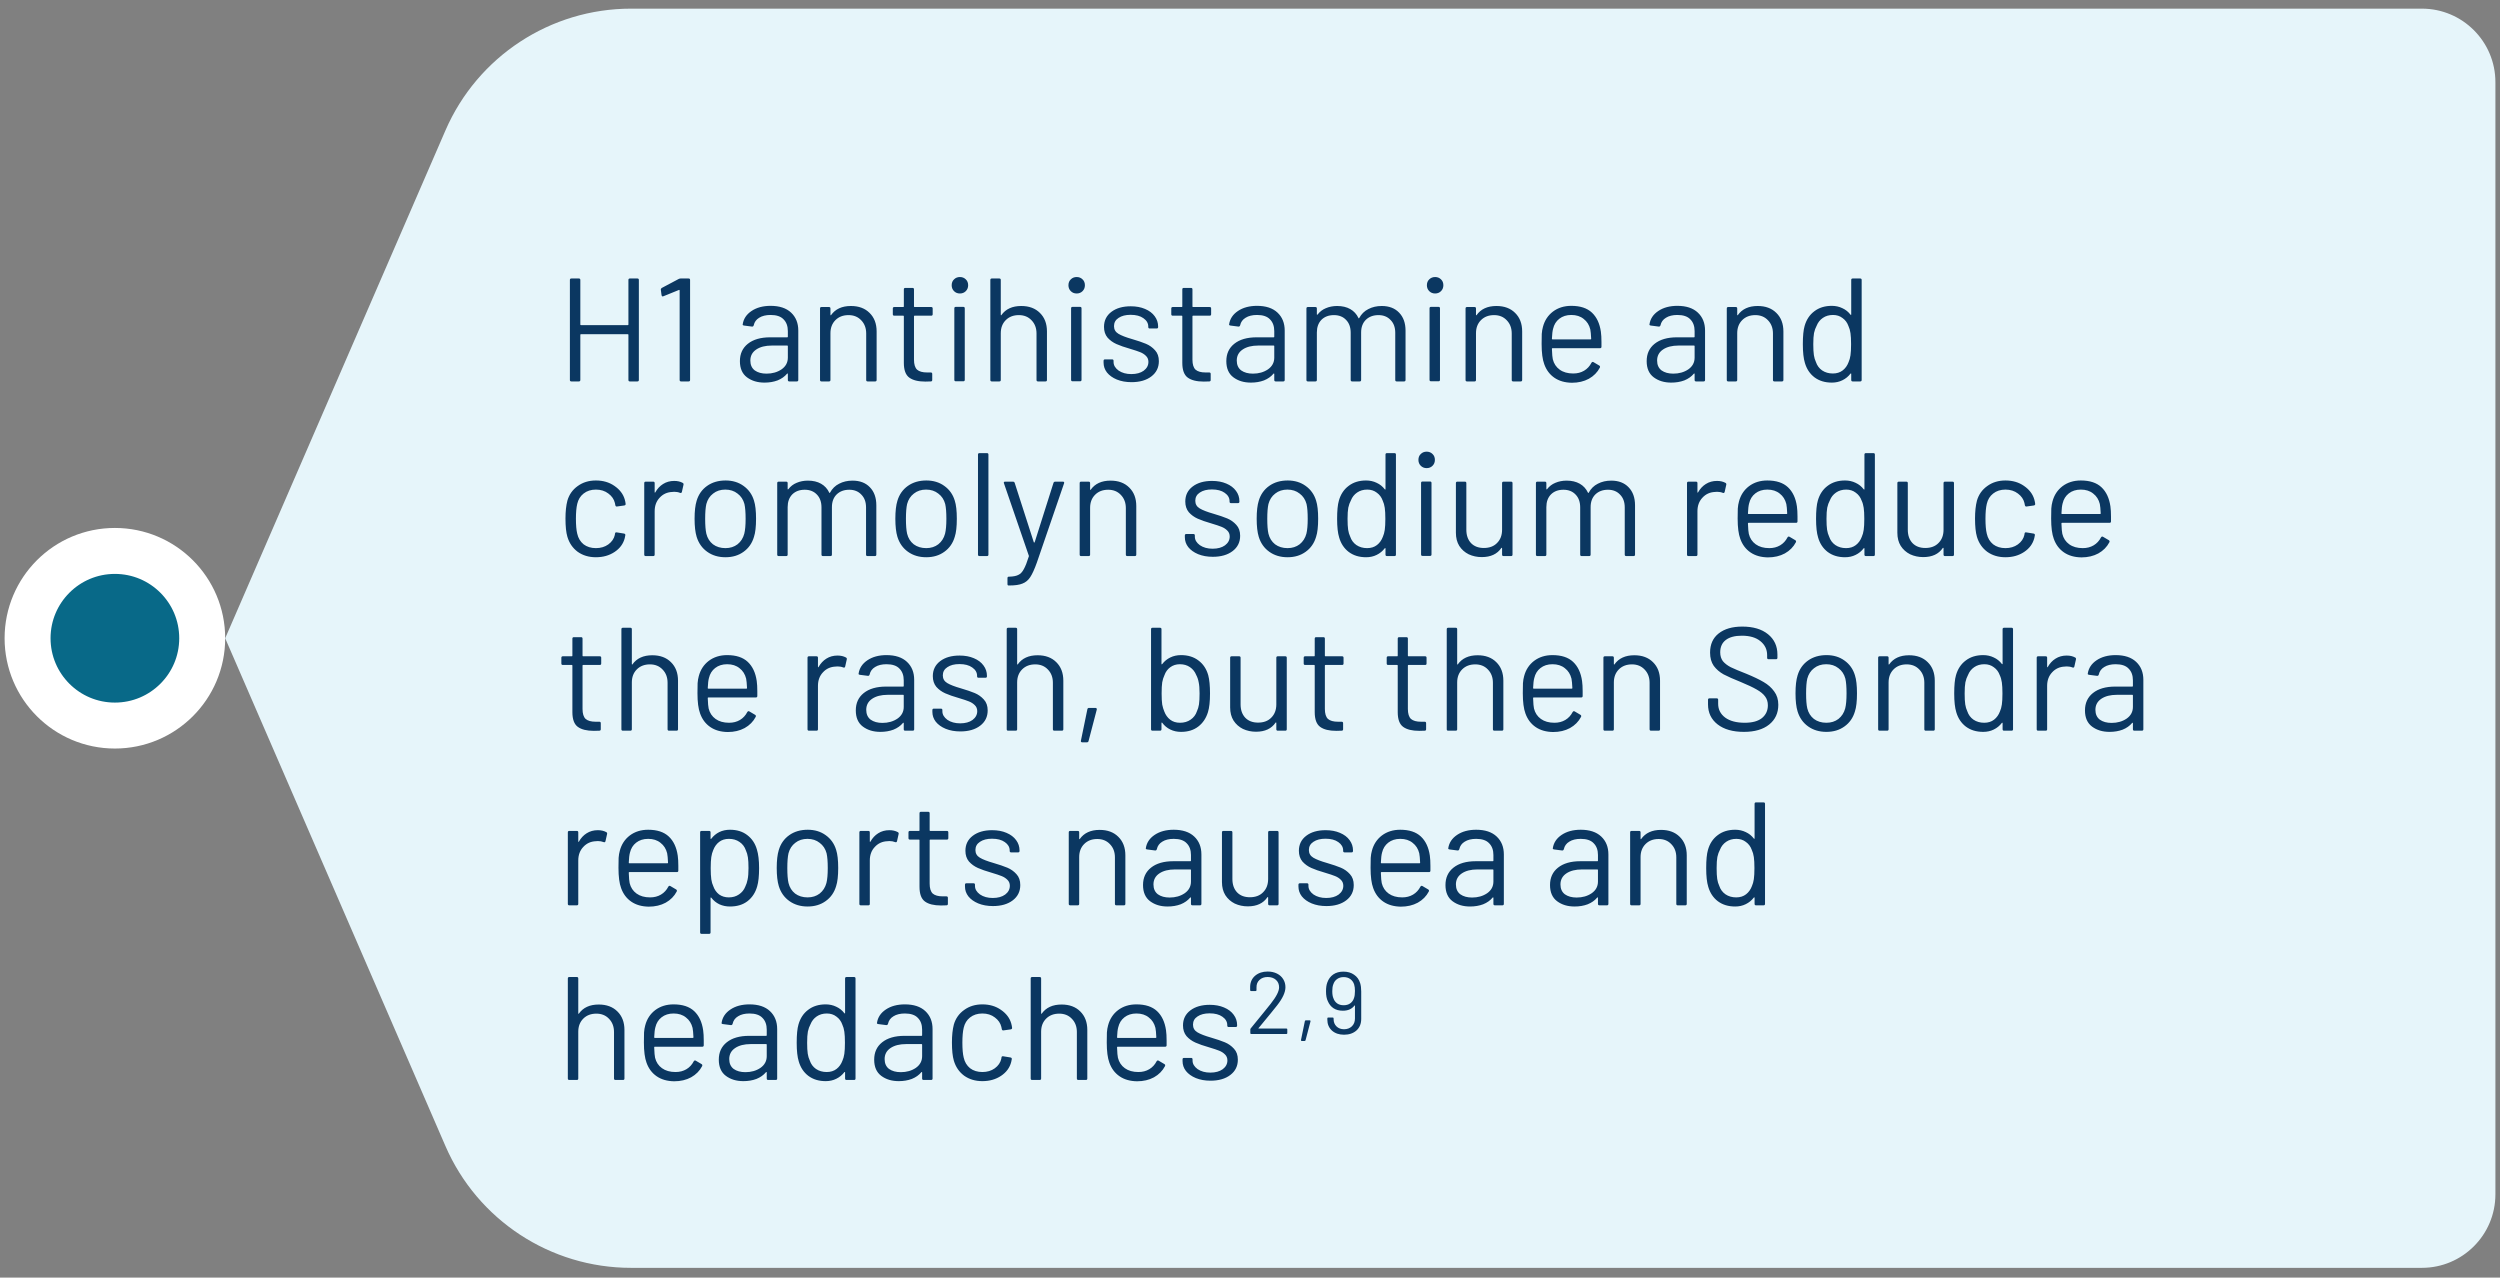
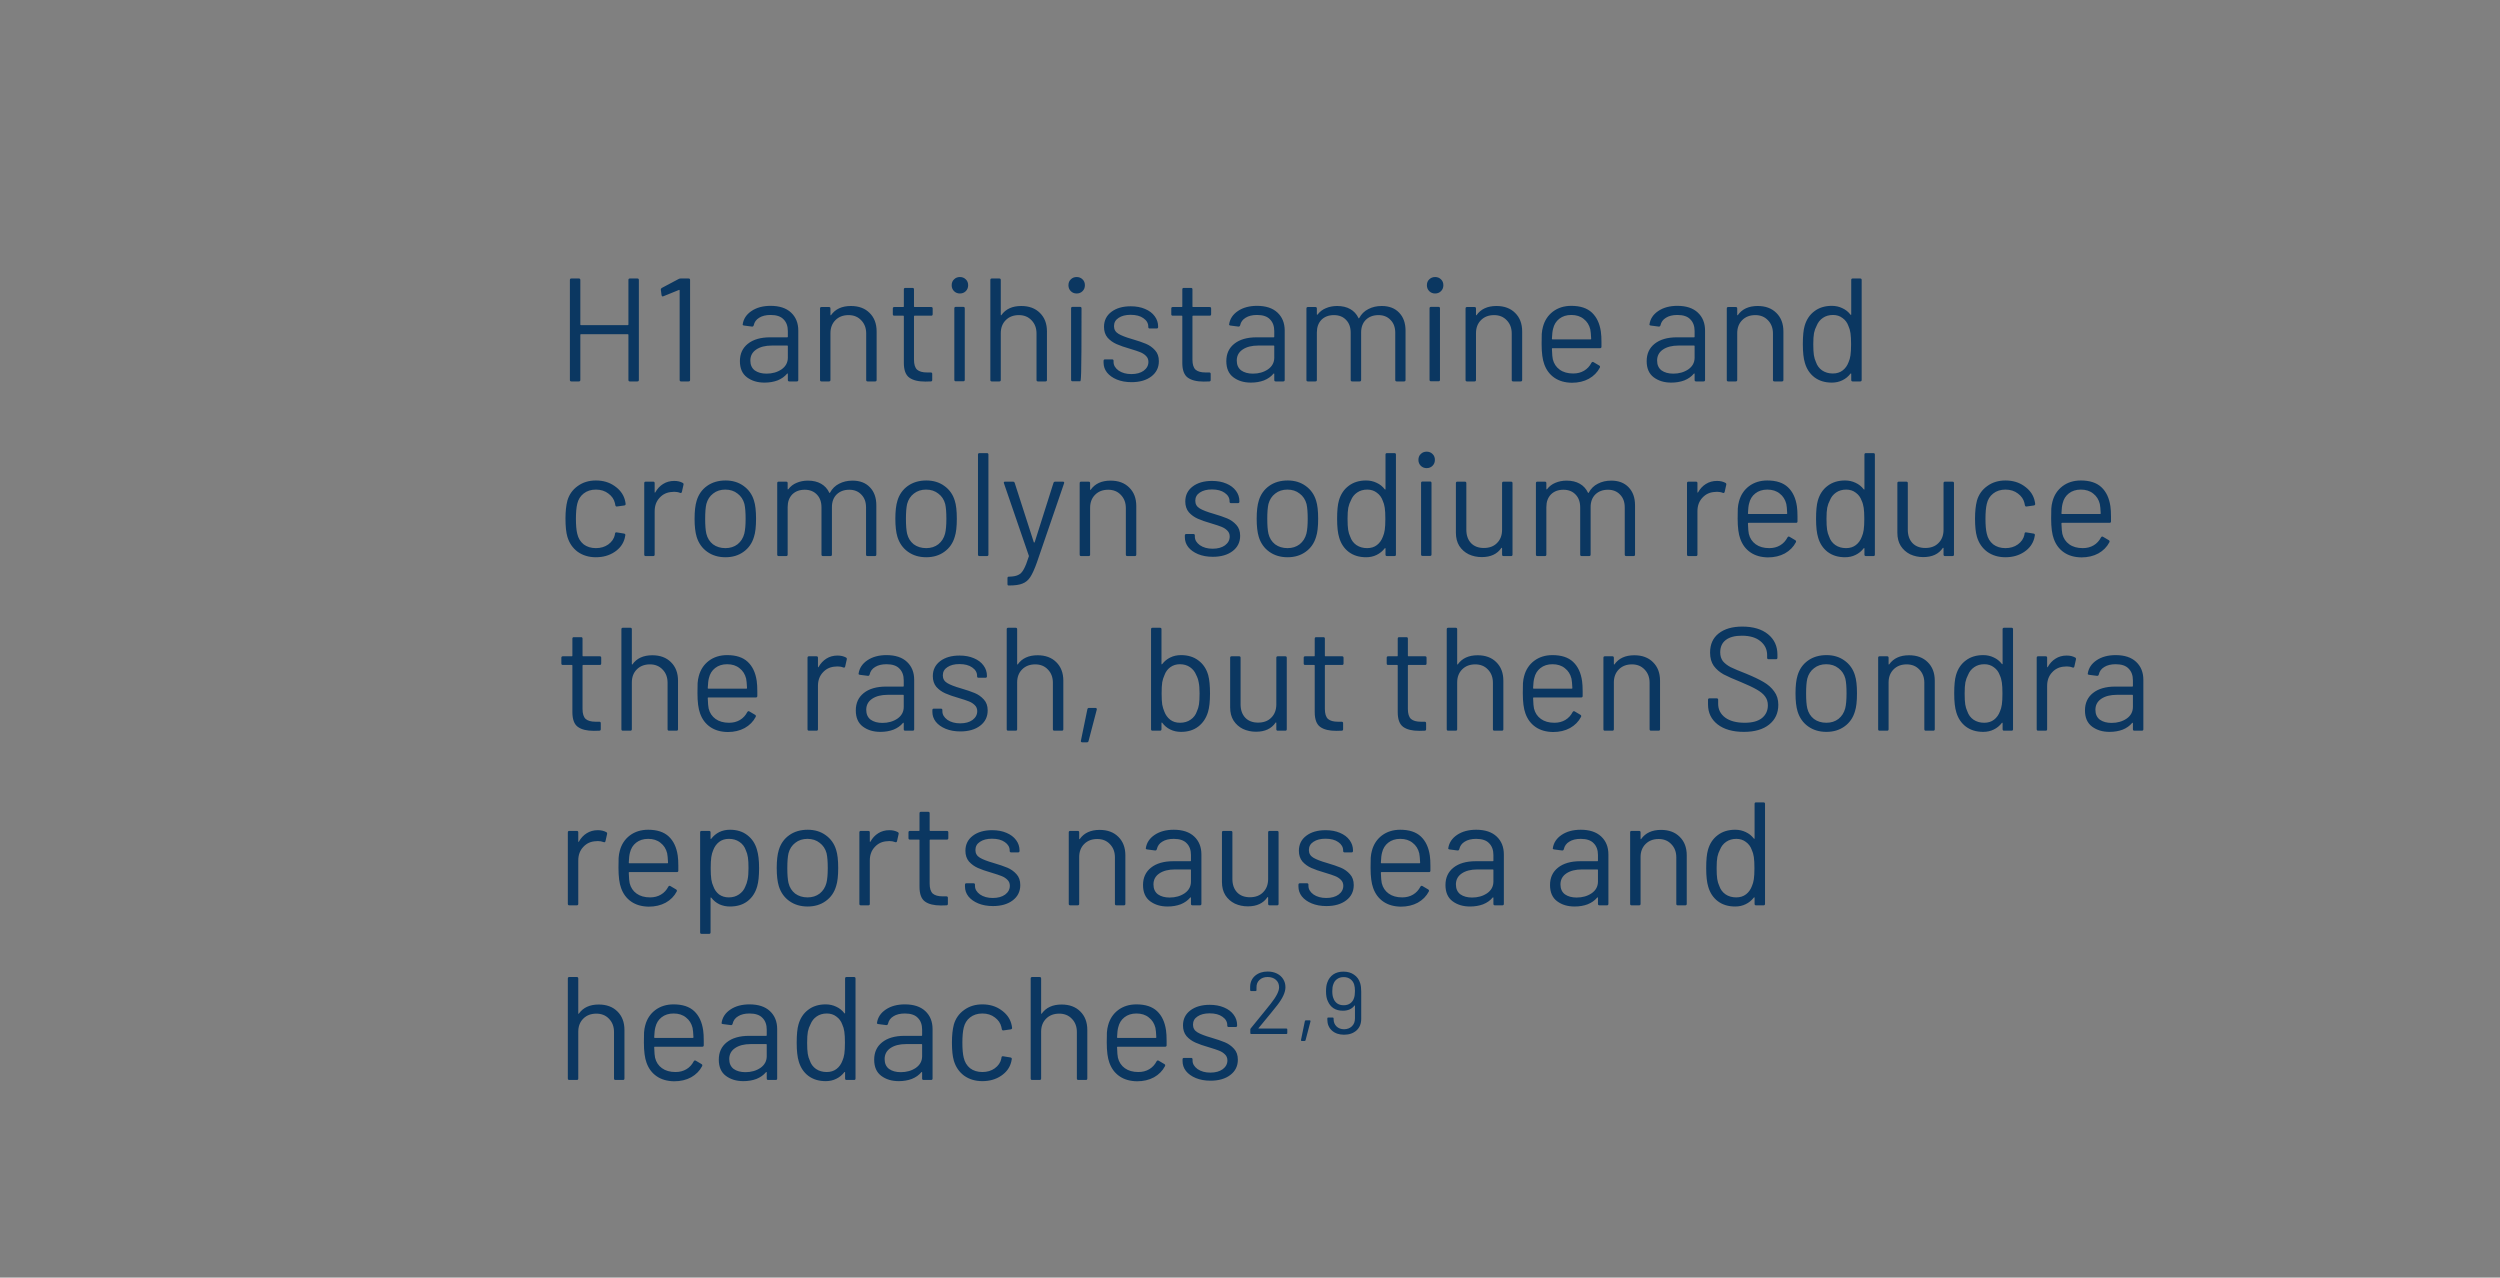
<svg xmlns="http://www.w3.org/2000/svg" width="272" height="139" viewBox="0 0 272 139" fill="none">
  <rect x="0" y="0" width="272" height="139" fill="#808080" stroke="none" />
-   <circle cx="12.5" cy="69.441" r="9.5" fill="#086988" stroke="white" stroke-width="5" />
-   <path d="M48.466 14.187C51.954 6.145 59.883 0.941 68.649 0.941H263.5C267.918 0.941 271.5 4.523 271.5 8.941V129.941C271.5 134.36 267.918 137.941 263.5 137.941H68.649C59.884 137.941 51.954 132.738 48.466 124.696L24.5 69.441L48.466 14.187Z" fill="#E6F5FA" />
-   <path d="M68.372 30.46C68.372 30.353 68.425 30.3 68.532 30.3H69.348C69.455 30.3 69.508 30.353 69.508 30.46V41.34C69.508 41.447 69.455 41.5 69.348 41.5H68.532C68.425 41.5 68.372 41.447 68.372 41.34V36.428C68.372 36.385 68.351 36.364 68.308 36.364H63.204C63.161 36.364 63.14 36.385 63.14 36.428V41.34C63.14 41.447 63.087 41.5 62.98 41.5H62.164C62.057 41.5 62.004 41.447 62.004 41.34V30.46C62.004 30.353 62.057 30.3 62.164 30.3H62.98C63.087 30.3 63.14 30.353 63.14 30.46V35.308C63.14 35.351 63.161 35.372 63.204 35.372H68.308C68.351 35.372 68.372 35.351 68.372 35.308V30.46ZM73.849 30.348C73.913 30.316 73.982 30.3 74.057 30.3H74.921C75.027 30.3 75.081 30.353 75.081 30.46V41.34C75.081 41.447 75.027 41.5 74.921 41.5H74.105C73.998 41.5 73.945 41.447 73.945 41.34V31.596C73.945 31.575 73.934 31.559 73.913 31.548C73.902 31.537 73.886 31.537 73.865 31.548L72.169 32.236L72.105 32.252C72.041 32.252 71.998 32.209 71.977 32.124L71.897 31.516V31.484C71.897 31.431 71.934 31.377 72.009 31.324L73.849 30.348ZM83.846 33.276C84.806 33.276 85.547 33.521 86.07 34.012C86.592 34.503 86.854 35.153 86.854 35.964V41.34C86.854 41.447 86.8 41.5 86.694 41.5H85.878C85.771 41.5 85.718 41.447 85.718 41.34V40.684C85.718 40.663 85.707 40.647 85.686 40.636C85.675 40.625 85.659 40.631 85.638 40.652C85.371 40.972 85.024 41.217 84.598 41.388C84.171 41.548 83.696 41.628 83.174 41.628C82.416 41.628 81.782 41.436 81.27 41.052C80.758 40.668 80.502 40.081 80.502 39.292C80.502 38.492 80.79 37.863 81.366 37.404C81.952 36.935 82.763 36.7 83.798 36.7H85.654C85.696 36.7 85.718 36.679 85.718 36.636V36.028C85.718 35.484 85.563 35.057 85.254 34.748C84.955 34.428 84.486 34.268 83.846 34.268C83.334 34.268 82.918 34.369 82.598 34.572C82.278 34.764 82.08 35.036 82.006 35.388C81.974 35.495 81.91 35.543 81.814 35.532L80.95 35.42C80.832 35.399 80.784 35.356 80.806 35.292C80.891 34.695 81.211 34.209 81.766 33.836C82.32 33.463 83.014 33.276 83.846 33.276ZM83.398 40.652C84.027 40.652 84.571 40.497 85.03 40.188C85.488 39.868 85.718 39.441 85.718 38.908V37.66C85.718 37.617 85.696 37.596 85.654 37.596H83.974C83.27 37.596 82.704 37.74 82.278 38.028C81.851 38.316 81.638 38.716 81.638 39.228C81.638 39.697 81.798 40.055 82.118 40.3C82.448 40.535 82.875 40.652 83.398 40.652ZM92.578 33.292C93.431 33.292 94.108 33.543 94.609 34.044C95.121 34.545 95.377 35.217 95.377 36.06V41.34C95.377 41.447 95.324 41.5 95.218 41.5H94.401C94.295 41.5 94.242 41.447 94.242 41.34V36.284C94.242 35.697 94.06 35.217 93.698 34.844C93.346 34.471 92.887 34.284 92.322 34.284C91.735 34.284 91.26 34.465 90.897 34.828C90.535 35.191 90.353 35.665 90.353 36.252V41.34C90.353 41.447 90.3 41.5 90.194 41.5H89.377C89.271 41.5 89.218 41.447 89.218 41.34V33.564C89.218 33.457 89.271 33.404 89.377 33.404H90.194C90.3 33.404 90.353 33.457 90.353 33.564V34.252C90.353 34.273 90.359 34.289 90.37 34.3C90.391 34.311 90.407 34.305 90.418 34.284C90.887 33.623 91.607 33.292 92.578 33.292ZM101.475 34.188C101.475 34.295 101.421 34.348 101.315 34.348H99.507C99.464 34.348 99.442 34.369 99.442 34.412V39.132C99.442 39.644 99.555 40.007 99.778 40.22C100.013 40.423 100.376 40.524 100.867 40.524H101.266C101.373 40.524 101.427 40.577 101.427 40.684V41.34C101.427 41.447 101.373 41.5 101.266 41.5C101.139 41.511 100.941 41.516 100.674 41.516C99.906 41.516 99.325 41.372 98.93 41.084C98.536 40.796 98.338 40.263 98.338 39.484V34.412C98.338 34.369 98.317 34.348 98.275 34.348H97.299C97.192 34.348 97.138 34.295 97.138 34.188V33.564C97.138 33.457 97.192 33.404 97.299 33.404H98.275C98.317 33.404 98.338 33.383 98.338 33.34V31.484C98.338 31.377 98.392 31.324 98.499 31.324H99.282C99.389 31.324 99.442 31.377 99.442 31.484V33.34C99.442 33.383 99.464 33.404 99.507 33.404H101.315C101.421 33.404 101.475 33.457 101.475 33.564V34.188ZM104.439 31.932C104.183 31.932 103.969 31.847 103.799 31.676C103.628 31.505 103.543 31.292 103.543 31.036C103.543 30.769 103.628 30.556 103.799 30.396C103.969 30.225 104.183 30.14 104.439 30.14C104.695 30.14 104.908 30.225 105.079 30.396C105.249 30.556 105.335 30.769 105.335 31.036C105.335 31.292 105.249 31.505 105.079 31.676C104.908 31.847 104.695 31.932 104.439 31.932ZM103.991 41.484C103.884 41.484 103.831 41.431 103.831 41.324V33.548C103.831 33.441 103.884 33.388 103.991 33.388H104.807C104.913 33.388 104.967 33.441 104.967 33.548V41.324C104.967 41.431 104.913 41.484 104.807 41.484H103.991ZM111.109 33.292C111.962 33.292 112.639 33.543 113.141 34.044C113.653 34.545 113.909 35.217 113.909 36.06V41.34C113.909 41.447 113.855 41.5 113.749 41.5H112.933C112.826 41.5 112.773 41.447 112.773 41.34V36.284C112.773 35.697 112.591 35.217 112.229 34.844C111.877 34.471 111.418 34.284 110.853 34.284C110.266 34.284 109.791 34.465 109.429 34.828C109.066 35.191 108.885 35.665 108.885 36.252V41.34C108.885 41.447 108.831 41.5 108.725 41.5H107.909C107.802 41.5 107.749 41.447 107.749 41.34V30.46C107.749 30.353 107.802 30.3 107.909 30.3H108.725C108.831 30.3 108.885 30.353 108.885 30.46V34.252C108.885 34.273 108.89 34.289 108.901 34.3C108.922 34.311 108.938 34.305 108.949 34.284C109.418 33.623 110.138 33.292 111.109 33.292ZM117.142 31.932C116.886 31.932 116.672 31.847 116.502 31.676C116.331 31.505 116.246 31.292 116.246 31.036C116.246 30.769 116.331 30.556 116.502 30.396C116.672 30.225 116.886 30.14 117.142 30.14C117.398 30.14 117.611 30.225 117.782 30.396C117.952 30.556 118.038 30.769 118.038 31.036C118.038 31.292 117.952 31.505 117.782 31.676C117.611 31.847 117.398 31.932 117.142 31.932ZM116.694 41.484C116.587 41.484 116.534 41.431 116.534 41.324V33.548C116.534 33.441 116.587 33.388 116.694 33.388H117.51C117.616 33.388 117.67 33.441 117.67 33.548V41.324C117.67 41.431 117.616 41.484 117.51 41.484H116.694ZM123.108 41.58C122.511 41.58 121.977 41.484 121.508 41.292C121.049 41.1 120.692 40.844 120.436 40.524C120.191 40.204 120.068 39.847 120.068 39.452V39.26C120.068 39.153 120.121 39.1 120.228 39.1H120.996C121.103 39.1 121.156 39.153 121.156 39.26V39.388C121.156 39.74 121.337 40.049 121.7 40.316C122.073 40.572 122.537 40.7 123.092 40.7C123.647 40.7 124.095 40.577 124.436 40.332C124.777 40.076 124.948 39.756 124.948 39.372C124.948 39.105 124.857 38.887 124.676 38.716C124.505 38.545 124.297 38.412 124.052 38.316C123.817 38.22 123.449 38.097 122.948 37.948C122.351 37.777 121.86 37.607 121.476 37.436C121.092 37.265 120.767 37.031 120.5 36.732C120.244 36.423 120.116 36.033 120.116 35.564C120.116 34.881 120.383 34.337 120.916 33.932C121.449 33.527 122.153 33.324 123.028 33.324C123.615 33.324 124.132 33.42 124.58 33.612C125.039 33.804 125.391 34.071 125.636 34.412C125.881 34.743 126.004 35.116 126.004 35.532V35.58C126.004 35.687 125.951 35.74 125.844 35.74H125.092C124.985 35.74 124.932 35.687 124.932 35.58V35.532C124.932 35.169 124.756 34.865 124.404 34.62C124.063 34.375 123.599 34.252 123.012 34.252C122.468 34.252 122.031 34.364 121.7 34.588C121.369 34.801 121.204 35.1 121.204 35.484C121.204 35.847 121.364 36.124 121.684 36.316C122.004 36.508 122.5 36.7 123.172 36.892C123.791 37.073 124.292 37.244 124.676 37.404C125.06 37.564 125.391 37.799 125.668 38.108C125.945 38.407 126.084 38.801 126.084 39.292C126.084 39.985 125.812 40.54 125.268 40.956C124.724 41.372 124.004 41.58 123.108 41.58ZM131.771 34.188C131.771 34.295 131.718 34.348 131.611 34.348H129.803C129.761 34.348 129.739 34.369 129.739 34.412V39.132C129.739 39.644 129.851 40.007 130.075 40.22C130.31 40.423 130.673 40.524 131.163 40.524H131.563C131.67 40.524 131.723 40.577 131.723 40.684V41.34C131.723 41.447 131.67 41.5 131.563 41.5C131.435 41.511 131.238 41.516 130.971 41.516C130.203 41.516 129.622 41.372 129.227 41.084C128.833 40.796 128.635 40.263 128.635 39.484V34.412C128.635 34.369 128.614 34.348 128.571 34.348H127.595C127.489 34.348 127.435 34.295 127.435 34.188V33.564C127.435 33.457 127.489 33.404 127.595 33.404H128.571C128.614 33.404 128.635 33.383 128.635 33.34V31.484C128.635 31.377 128.689 31.324 128.795 31.324H129.579C129.686 31.324 129.739 31.377 129.739 31.484V33.34C129.739 33.383 129.761 33.404 129.803 33.404H131.611C131.718 33.404 131.771 33.457 131.771 33.564V34.188ZM136.768 33.276C137.728 33.276 138.469 33.521 138.992 34.012C139.514 34.503 139.776 35.153 139.776 35.964V41.34C139.776 41.447 139.722 41.5 139.616 41.5H138.8C138.693 41.5 138.64 41.447 138.64 41.34V40.684C138.64 40.663 138.629 40.647 138.608 40.636C138.597 40.625 138.581 40.631 138.56 40.652C138.293 40.972 137.946 41.217 137.52 41.388C137.093 41.548 136.618 41.628 136.096 41.628C135.338 41.628 134.704 41.436 134.192 41.052C133.68 40.668 133.424 40.081 133.424 39.292C133.424 38.492 133.712 37.863 134.288 37.404C134.874 36.935 135.685 36.7 136.72 36.7H138.576C138.618 36.7 138.64 36.679 138.64 36.636V36.028C138.64 35.484 138.485 35.057 138.176 34.748C137.877 34.428 137.408 34.268 136.768 34.268C136.256 34.268 135.84 34.369 135.52 34.572C135.2 34.764 135.002 35.036 134.928 35.388C134.896 35.495 134.832 35.543 134.736 35.532L133.872 35.42C133.754 35.399 133.706 35.356 133.728 35.292C133.813 34.695 134.133 34.209 134.688 33.836C135.242 33.463 135.936 33.276 136.768 33.276ZM136.32 40.652C136.949 40.652 137.493 40.497 137.952 40.188C138.41 39.868 138.64 39.441 138.64 38.908V37.66C138.64 37.617 138.618 37.596 138.576 37.596H136.896C136.192 37.596 135.626 37.74 135.2 38.028C134.773 38.316 134.56 38.716 134.56 39.228C134.56 39.697 134.72 40.055 135.039 40.3C135.37 40.535 135.797 40.652 136.32 40.652ZM150.331 33.292C151.131 33.292 151.761 33.532 152.219 34.012C152.689 34.492 152.923 35.148 152.923 35.98V41.34C152.923 41.447 152.87 41.5 152.763 41.5H151.963C151.857 41.5 151.803 41.447 151.803 41.34V36.204C151.803 35.617 151.633 35.153 151.291 34.812C150.961 34.46 150.523 34.284 149.979 34.284C149.414 34.284 148.955 34.455 148.603 34.796C148.262 35.137 148.091 35.596 148.091 36.172V41.34C148.091 41.447 148.038 41.5 147.931 41.5H147.115C147.009 41.5 146.955 41.447 146.955 41.34V36.204C146.955 35.617 146.79 35.153 146.459 34.812C146.129 34.46 145.686 34.284 145.131 34.284C144.566 34.284 144.113 34.455 143.771 34.796C143.441 35.137 143.275 35.596 143.275 36.172V41.34C143.275 41.447 143.222 41.5 143.115 41.5H142.299C142.193 41.5 142.139 41.447 142.139 41.34V33.564C142.139 33.457 142.193 33.404 142.299 33.404H143.115C143.222 33.404 143.275 33.457 143.275 33.564V34.204C143.275 34.225 143.281 34.241 143.291 34.252C143.313 34.252 143.334 34.241 143.355 34.22C143.59 33.911 143.889 33.681 144.251 33.532C144.625 33.372 145.035 33.292 145.483 33.292C146.038 33.292 146.513 33.404 146.907 33.628C147.302 33.852 147.601 34.177 147.803 34.604C147.825 34.657 147.851 34.657 147.883 34.604C148.118 34.167 148.449 33.841 148.875 33.628C149.302 33.404 149.787 33.292 150.331 33.292ZM156.142 31.932C155.886 31.932 155.672 31.847 155.502 31.676C155.331 31.505 155.246 31.292 155.246 31.036C155.246 30.769 155.331 30.556 155.502 30.396C155.672 30.225 155.886 30.14 156.142 30.14C156.398 30.14 156.611 30.225 156.782 30.396C156.952 30.556 157.038 30.769 157.038 31.036C157.038 31.292 156.952 31.505 156.782 31.676C156.611 31.847 156.398 31.932 156.142 31.932ZM155.694 41.484C155.587 41.484 155.534 41.431 155.534 41.324V33.548C155.534 33.441 155.587 33.388 155.694 33.388H156.51C156.616 33.388 156.67 33.441 156.67 33.548V41.324C156.67 41.431 156.616 41.484 156.51 41.484H155.694ZM162.812 33.292C163.665 33.292 164.343 33.543 164.844 34.044C165.356 34.545 165.612 35.217 165.612 36.06V41.34C165.612 41.447 165.559 41.5 165.452 41.5H164.636C164.529 41.5 164.476 41.447 164.476 41.34V36.284C164.476 35.697 164.295 35.217 163.932 34.844C163.58 34.471 163.121 34.284 162.556 34.284C161.969 34.284 161.495 34.465 161.132 34.828C160.769 35.191 160.588 35.665 160.588 36.252V41.34C160.588 41.447 160.535 41.5 160.428 41.5H159.612C159.505 41.5 159.452 41.447 159.452 41.34V33.564C159.452 33.457 159.505 33.404 159.612 33.404H160.428C160.535 33.404 160.588 33.457 160.588 33.564V34.252C160.588 34.273 160.593 34.289 160.604 34.3C160.625 34.311 160.641 34.305 160.652 34.284C161.121 33.623 161.841 33.292 162.812 33.292ZM174.176 36.092C174.218 36.391 174.24 36.764 174.24 37.212V37.724C174.24 37.831 174.186 37.884 174.08 37.884H168.912C168.869 37.884 168.848 37.905 168.848 37.948C168.869 38.535 168.901 38.913 168.944 39.084C169.061 39.564 169.312 39.943 169.696 40.22C170.08 40.497 170.57 40.636 171.168 40.636C171.616 40.636 172.01 40.535 172.352 40.332C172.693 40.129 172.96 39.841 173.152 39.468C173.216 39.372 173.29 39.351 173.376 39.404L174 39.772C174.085 39.825 174.106 39.9 174.064 39.996C173.797 40.508 173.397 40.913 172.864 41.212C172.33 41.5 171.717 41.644 171.024 41.644C170.266 41.633 169.632 41.452 169.12 41.1C168.608 40.748 168.24 40.257 168.016 39.628C167.824 39.116 167.728 38.38 167.728 37.42C167.728 36.972 167.733 36.609 167.743 36.332C167.765 36.044 167.808 35.788 167.872 35.564C168.053 34.871 168.416 34.316 168.96 33.9C169.514 33.484 170.181 33.276 170.96 33.276C171.93 33.276 172.677 33.521 173.2 34.012C173.722 34.503 174.048 35.196 174.176 36.092ZM170.96 34.268C170.437 34.268 170 34.407 169.648 34.684C169.306 34.951 169.082 35.313 168.976 35.772C168.912 35.996 168.869 36.359 168.848 36.86C168.848 36.903 168.869 36.924 168.912 36.924H173.056C173.098 36.924 173.12 36.903 173.12 36.86C173.098 36.38 173.066 36.039 173.024 35.836C172.906 35.356 172.666 34.977 172.304 34.7C171.952 34.412 171.504 34.268 170.96 34.268ZM182.502 33.276C183.462 33.276 184.203 33.521 184.726 34.012C185.249 34.503 185.51 35.153 185.51 35.964V41.34C185.51 41.447 185.457 41.5 185.35 41.5H184.534C184.427 41.5 184.374 41.447 184.374 41.34V40.684C184.374 40.663 184.363 40.647 184.342 40.636C184.331 40.625 184.315 40.631 184.294 40.652C184.027 40.972 183.681 41.217 183.254 41.388C182.827 41.548 182.353 41.628 181.83 41.628C181.073 41.628 180.438 41.436 179.926 41.052C179.414 40.668 179.158 40.081 179.158 39.292C179.158 38.492 179.446 37.863 180.022 37.404C180.609 36.935 181.419 36.7 182.454 36.7H184.31C184.353 36.7 184.374 36.679 184.374 36.636V36.028C184.374 35.484 184.219 35.057 183.91 34.748C183.611 34.428 183.142 34.268 182.502 34.268C181.99 34.268 181.574 34.369 181.254 34.572C180.934 34.764 180.737 35.036 180.662 35.388C180.63 35.495 180.566 35.543 180.47 35.532L179.606 35.42C179.489 35.399 179.441 35.356 179.462 35.292C179.547 34.695 179.867 34.209 180.422 33.836C180.977 33.463 181.67 33.276 182.502 33.276ZM182.054 40.652C182.683 40.652 183.227 40.497 183.686 40.188C184.145 39.868 184.374 39.441 184.374 38.908V37.66C184.374 37.617 184.353 37.596 184.31 37.596H182.63C181.926 37.596 181.361 37.74 180.934 38.028C180.507 38.316 180.294 38.716 180.294 39.228C180.294 39.697 180.454 40.055 180.774 40.3C181.105 40.535 181.531 40.652 182.054 40.652ZM191.234 33.292C192.087 33.292 192.764 33.543 193.266 34.044C193.778 34.545 194.034 35.217 194.034 36.06V41.34C194.034 41.447 193.98 41.5 193.874 41.5H193.058C192.951 41.5 192.898 41.447 192.898 41.34V36.284C192.898 35.697 192.716 35.217 192.354 34.844C192.002 34.471 191.543 34.284 190.978 34.284C190.391 34.284 189.916 34.465 189.554 34.828C189.191 35.191 189.01 35.665 189.01 36.252V41.34C189.01 41.447 188.956 41.5 188.85 41.5H188.034C187.927 41.5 187.874 41.447 187.874 41.34V33.564C187.874 33.457 187.927 33.404 188.034 33.404H188.85C188.956 33.404 189.01 33.457 189.01 33.564V34.252C189.01 34.273 189.015 34.289 189.026 34.3C189.047 34.311 189.063 34.305 189.074 34.284C189.543 33.623 190.263 33.292 191.234 33.292ZM201.413 30.46C201.413 30.353 201.467 30.3 201.573 30.3H202.389C202.496 30.3 202.549 30.353 202.549 30.46V41.34C202.549 41.447 202.496 41.5 202.389 41.5H201.573C201.467 41.5 201.413 41.447 201.413 41.34V40.668C201.413 40.647 201.403 40.636 201.381 40.636C201.371 40.625 201.355 40.631 201.333 40.652C201.099 40.961 200.805 41.201 200.453 41.372C200.112 41.543 199.728 41.628 199.301 41.628C198.555 41.628 197.925 41.436 197.413 41.052C196.912 40.668 196.565 40.145 196.373 39.484C196.224 39.004 196.149 38.327 196.149 37.452C196.149 36.567 196.213 35.905 196.341 35.468C196.533 34.785 196.885 34.252 197.397 33.868C197.909 33.473 198.544 33.276 199.301 33.276C199.717 33.276 200.101 33.361 200.453 33.532C200.805 33.692 201.099 33.927 201.333 34.236C201.355 34.257 201.371 34.268 201.381 34.268C201.403 34.257 201.413 34.241 201.413 34.22V30.46ZM201.125 39.404C201.221 39.191 201.291 38.94 201.333 38.652C201.376 38.364 201.397 37.964 201.397 37.452C201.397 36.94 201.376 36.54 201.333 36.252C201.291 35.953 201.216 35.692 201.109 35.468C200.981 35.105 200.768 34.817 200.469 34.604C200.181 34.38 199.835 34.268 199.429 34.268C199.003 34.268 198.635 34.375 198.325 34.588C198.016 34.801 197.792 35.084 197.653 35.436C197.525 35.671 197.429 35.937 197.365 36.236C197.312 36.524 197.285 36.929 197.285 37.452C197.285 37.953 197.307 38.348 197.349 38.636C197.392 38.913 197.467 39.164 197.573 39.388C197.701 39.772 197.925 40.076 198.245 40.3C198.576 40.524 198.965 40.636 199.413 40.636C199.84 40.636 200.197 40.524 200.485 40.3C200.773 40.076 200.987 39.777 201.125 39.404ZM64.836 60.628C64.068 60.628 63.407 60.431 62.852 60.036C62.308 59.631 61.935 59.087 61.732 58.404C61.593 57.935 61.524 57.273 61.524 56.42C61.524 55.652 61.593 55.001 61.732 54.468C61.924 53.807 62.297 53.279 62.852 52.884C63.407 52.479 64.068 52.276 64.836 52.276C65.615 52.276 66.287 52.473 66.852 52.868C67.428 53.263 67.801 53.753 67.972 54.34C68.025 54.532 68.057 54.692 68.068 54.82V54.852C68.068 54.927 68.02 54.975 67.924 54.996L67.124 55.108H67.092C67.017 55.108 66.969 55.06 66.948 54.964L66.9 54.724C66.804 54.319 66.569 53.977 66.196 53.7C65.823 53.412 65.369 53.268 64.836 53.268C64.303 53.268 63.855 53.412 63.492 53.7C63.14 53.977 62.911 54.351 62.804 54.82C62.708 55.225 62.66 55.764 62.66 56.436C62.66 57.14 62.708 57.684 62.804 58.068C62.911 58.548 63.14 58.932 63.492 59.22C63.855 59.497 64.303 59.636 64.836 59.636C65.359 59.636 65.807 59.503 66.18 59.236C66.564 58.959 66.804 58.607 66.9 58.18V58.116L66.916 58.052C66.927 57.945 66.991 57.903 67.108 57.924L67.892 58.052C67.999 58.073 68.047 58.132 68.036 58.228L67.972 58.548C67.812 59.167 67.444 59.668 66.868 60.052C66.292 60.436 65.615 60.628 64.836 60.628ZM73.356 52.324C73.709 52.324 74.013 52.393 74.269 52.532C74.354 52.575 74.386 52.644 74.365 52.74L74.189 53.524C74.156 53.631 74.087 53.663 73.981 53.62C73.799 53.545 73.591 53.508 73.356 53.508L73.148 53.524C72.594 53.545 72.135 53.753 71.772 54.148C71.41 54.532 71.228 55.023 71.228 55.62V60.34C71.228 60.447 71.175 60.5 71.069 60.5H70.252C70.146 60.5 70.093 60.447 70.093 60.34V52.564C70.093 52.457 70.146 52.404 70.252 52.404H71.069C71.175 52.404 71.228 52.457 71.228 52.564V53.54C71.228 53.572 71.234 53.593 71.245 53.604C71.266 53.604 71.282 53.593 71.293 53.572C71.516 53.177 71.799 52.873 72.141 52.66C72.493 52.436 72.898 52.324 73.356 52.324ZM78.93 60.628C78.162 60.628 77.501 60.431 76.947 60.036C76.392 59.641 76.008 59.097 75.794 58.404C75.645 57.913 75.57 57.257 75.57 56.436C75.57 55.615 75.645 54.964 75.794 54.484C75.997 53.801 76.376 53.263 76.93 52.868C77.485 52.473 78.157 52.276 78.947 52.276C79.704 52.276 80.355 52.473 80.898 52.868C81.453 53.263 81.832 53.796 82.034 54.468C82.184 54.927 82.258 55.583 82.258 56.436C82.258 57.3 82.184 57.956 82.034 58.404C81.832 59.097 81.453 59.641 80.898 60.036C80.355 60.431 79.698 60.628 78.93 60.628ZM78.93 59.636C79.442 59.636 79.88 59.497 80.243 59.22C80.605 58.932 80.85 58.548 80.978 58.068C81.075 57.684 81.123 57.145 81.123 56.452C81.123 55.748 81.08 55.209 80.995 54.836C80.867 54.356 80.616 53.977 80.243 53.7C79.88 53.412 79.437 53.268 78.915 53.268C78.392 53.268 77.949 53.412 77.587 53.7C77.224 53.977 76.978 54.356 76.85 54.836C76.765 55.209 76.722 55.748 76.722 56.452C76.722 57.156 76.765 57.695 76.85 58.068C76.968 58.548 77.208 58.932 77.57 59.22C77.944 59.497 78.397 59.636 78.93 59.636ZM92.753 52.292C93.553 52.292 94.183 52.532 94.641 53.012C95.111 53.492 95.345 54.148 95.345 54.98V60.34C95.345 60.447 95.292 60.5 95.185 60.5H94.385C94.279 60.5 94.225 60.447 94.225 60.34V55.204C94.225 54.617 94.055 54.153 93.713 53.812C93.383 53.46 92.945 53.284 92.401 53.284C91.836 53.284 91.377 53.455 91.025 53.796C90.684 54.137 90.513 54.596 90.513 55.172V60.34C90.513 60.447 90.46 60.5 90.353 60.5H89.537C89.431 60.5 89.377 60.447 89.377 60.34V55.204C89.377 54.617 89.212 54.153 88.881 53.812C88.551 53.46 88.108 53.284 87.553 53.284C86.988 53.284 86.535 53.455 86.193 53.796C85.863 54.137 85.697 54.596 85.697 55.172V60.34C85.697 60.447 85.644 60.5 85.537 60.5H84.721C84.615 60.5 84.561 60.447 84.561 60.34V52.564C84.561 52.457 84.615 52.404 84.721 52.404H85.537C85.644 52.404 85.697 52.457 85.697 52.564V53.204C85.697 53.225 85.703 53.241 85.713 53.252C85.735 53.252 85.756 53.241 85.777 53.22C86.012 52.911 86.311 52.681 86.673 52.532C87.047 52.372 87.457 52.292 87.905 52.292C88.46 52.292 88.935 52.404 89.329 52.628C89.724 52.852 90.023 53.177 90.225 53.604C90.247 53.657 90.273 53.657 90.305 53.604C90.54 53.167 90.871 52.841 91.297 52.628C91.724 52.404 92.209 52.292 92.753 52.292ZM100.774 60.628C100.006 60.628 99.345 60.431 98.79 60.036C98.236 59.641 97.852 59.097 97.638 58.404C97.489 57.913 97.414 57.257 97.414 56.436C97.414 55.615 97.489 54.964 97.638 54.484C97.841 53.801 98.22 53.263 98.774 52.868C99.329 52.473 100.001 52.276 100.79 52.276C101.548 52.276 102.198 52.473 102.742 52.868C103.297 53.263 103.676 53.796 103.878 54.468C104.028 54.927 104.102 55.583 104.102 56.436C104.102 57.3 104.028 57.956 103.878 58.404C103.676 59.097 103.297 59.641 102.742 60.036C102.198 60.431 101.542 60.628 100.774 60.628ZM100.774 59.636C101.286 59.636 101.724 59.497 102.086 59.22C102.449 58.932 102.694 58.548 102.822 58.068C102.918 57.684 102.966 57.145 102.966 56.452C102.966 55.748 102.924 55.209 102.838 54.836C102.71 54.356 102.46 53.977 102.086 53.7C101.724 53.412 101.281 53.268 100.758 53.268C100.236 53.268 99.793 53.412 99.43 53.7C99.068 53.977 98.822 54.356 98.694 54.836C98.609 55.209 98.566 55.748 98.566 56.452C98.566 57.156 98.609 57.695 98.694 58.068C98.812 58.548 99.052 58.932 99.414 59.22C99.788 59.497 100.241 59.636 100.774 59.636ZM106.565 60.5C106.458 60.5 106.405 60.447 106.405 60.34V49.46C106.405 49.353 106.458 49.3 106.565 49.3H107.381C107.488 49.3 107.541 49.353 107.541 49.46V60.34C107.541 60.447 107.488 60.5 107.381 60.5H106.565ZM109.725 63.7C109.65 63.7 109.613 63.647 109.613 63.54V62.9C109.613 62.793 109.666 62.74 109.773 62.74H109.837C110.253 62.729 110.573 62.665 110.797 62.548C111.031 62.441 111.229 62.233 111.389 61.924C111.559 61.625 111.741 61.167 111.933 60.548C111.954 60.505 111.954 60.473 111.933 60.452L109.229 52.58L109.213 52.516C109.213 52.441 109.261 52.404 109.357 52.404H110.205C110.301 52.404 110.365 52.447 110.397 52.532L112.477 58.996C112.487 59.017 112.503 59.028 112.525 59.028C112.546 59.028 112.562 59.017 112.573 58.996L114.621 52.532C114.653 52.447 114.717 52.404 114.813 52.404H115.645C115.762 52.404 115.805 52.463 115.773 52.58L112.812 61.204C112.557 61.919 112.317 62.447 112.093 62.788C111.869 63.129 111.586 63.364 111.245 63.492C110.914 63.631 110.445 63.7 109.837 63.7H109.725ZM120.828 52.292C121.681 52.292 122.358 52.543 122.86 53.044C123.372 53.545 123.628 54.217 123.628 55.06V60.34C123.628 60.447 123.574 60.5 123.468 60.5H122.652C122.545 60.5 122.492 60.447 122.492 60.34V55.284C122.492 54.697 122.31 54.217 121.948 53.844C121.596 53.471 121.137 53.284 120.572 53.284C119.985 53.284 119.51 53.465 119.148 53.828C118.785 54.191 118.604 54.665 118.604 55.252V60.34C118.604 60.447 118.55 60.5 118.444 60.5H117.628C117.521 60.5 117.468 60.447 117.468 60.34V52.564C117.468 52.457 117.521 52.404 117.628 52.404H118.444C118.55 52.404 118.604 52.457 118.604 52.564V53.252C118.604 53.273 118.609 53.289 118.62 53.3C118.641 53.311 118.657 53.305 118.668 53.284C119.137 52.623 119.857 52.292 120.828 52.292ZM131.952 60.58C131.354 60.58 130.821 60.484 130.352 60.292C129.893 60.1 129.536 59.844 129.28 59.524C129.034 59.204 128.912 58.847 128.912 58.452V58.26C128.912 58.153 128.965 58.1 129.072 58.1H129.84C129.946 58.1 130 58.153 130 58.26V58.388C130 58.74 130.181 59.049 130.544 59.316C130.917 59.572 131.381 59.7 131.936 59.7C132.49 59.7 132.938 59.577 133.28 59.332C133.621 59.076 133.792 58.756 133.792 58.372C133.792 58.105 133.701 57.887 133.52 57.716C133.349 57.545 133.141 57.412 132.896 57.316C132.661 57.22 132.293 57.097 131.792 56.948C131.194 56.777 130.704 56.607 130.32 56.436C129.936 56.265 129.61 56.031 129.344 55.732C129.088 55.423 128.96 55.033 128.96 54.564C128.96 53.881 129.226 53.337 129.76 52.932C130.293 52.527 130.997 52.324 131.872 52.324C132.458 52.324 132.976 52.42 133.424 52.612C133.882 52.804 134.234 53.071 134.48 53.412C134.725 53.743 134.848 54.116 134.848 54.532V54.58C134.848 54.687 134.794 54.74 134.688 54.74H133.936C133.829 54.74 133.776 54.687 133.776 54.58V54.532C133.776 54.169 133.6 53.865 133.248 53.62C132.906 53.375 132.442 53.252 131.856 53.252C131.312 53.252 130.874 53.364 130.544 53.588C130.213 53.801 130.048 54.1 130.048 54.484C130.048 54.847 130.208 55.124 130.528 55.316C130.848 55.508 131.344 55.7 132.016 55.892C132.634 56.073 133.136 56.244 133.52 56.404C133.904 56.564 134.234 56.799 134.512 57.108C134.789 57.407 134.928 57.801 134.928 58.292C134.928 58.985 134.656 59.54 134.112 59.956C133.568 60.372 132.848 60.58 131.952 60.58ZM140.087 60.628C139.319 60.628 138.657 60.431 138.103 60.036C137.548 59.641 137.164 59.097 136.951 58.404C136.801 57.913 136.727 57.257 136.727 56.436C136.727 55.615 136.801 54.964 136.951 54.484C137.153 53.801 137.532 53.263 138.087 52.868C138.641 52.473 139.313 52.276 140.103 52.276C140.86 52.276 141.511 52.473 142.055 52.868C142.609 53.263 142.988 53.796 143.191 54.468C143.34 54.927 143.415 55.583 143.415 56.436C143.415 57.3 143.34 57.956 143.191 58.404C142.988 59.097 142.609 59.641 142.055 60.036C141.511 60.431 140.855 60.628 140.087 60.628ZM140.087 59.636C140.599 59.636 141.036 59.497 141.399 59.22C141.761 58.932 142.007 58.548 142.135 58.068C142.231 57.684 142.279 57.145 142.279 56.452C142.279 55.748 142.236 55.209 142.151 54.836C142.023 54.356 141.772 53.977 141.399 53.7C141.036 53.412 140.593 53.268 140.071 53.268C139.548 53.268 139.105 53.412 138.743 53.7C138.38 53.977 138.135 54.356 138.007 54.836C137.921 55.209 137.879 55.748 137.879 56.452C137.879 57.156 137.921 57.695 138.007 58.068C138.124 58.548 138.364 58.932 138.727 59.22C139.1 59.497 139.553 59.636 140.087 59.636ZM150.742 49.46C150.742 49.353 150.795 49.3 150.902 49.3H151.718C151.824 49.3 151.878 49.353 151.878 49.46V60.34C151.878 60.447 151.824 60.5 151.718 60.5H150.902C150.795 60.5 150.742 60.447 150.742 60.34V59.668C150.742 59.647 150.731 59.636 150.71 59.636C150.699 59.625 150.683 59.631 150.662 59.652C150.427 59.961 150.134 60.201 149.782 60.372C149.44 60.543 149.056 60.628 148.63 60.628C147.883 60.628 147.254 60.436 146.742 60.052C146.24 59.668 145.894 59.145 145.702 58.484C145.552 58.004 145.478 57.327 145.478 56.452C145.478 55.567 145.542 54.905 145.67 54.468C145.862 53.785 146.214 53.252 146.726 52.868C147.238 52.473 147.872 52.276 148.63 52.276C149.046 52.276 149.43 52.361 149.782 52.532C150.134 52.692 150.427 52.927 150.662 53.236C150.683 53.257 150.699 53.268 150.71 53.268C150.731 53.257 150.742 53.241 150.742 53.22V49.46ZM150.454 58.404C150.55 58.191 150.619 57.94 150.662 57.652C150.704 57.364 150.726 56.964 150.726 56.452C150.726 55.94 150.704 55.54 150.662 55.252C150.619 54.953 150.544 54.692 150.438 54.468C150.31 54.105 150.096 53.817 149.798 53.604C149.51 53.38 149.163 53.268 148.758 53.268C148.331 53.268 147.963 53.375 147.654 53.588C147.344 53.801 147.12 54.084 146.982 54.436C146.854 54.671 146.758 54.937 146.694 55.236C146.64 55.524 146.614 55.929 146.614 56.452C146.614 56.953 146.635 57.348 146.678 57.636C146.72 57.913 146.795 58.164 146.902 58.388C147.03 58.772 147.254 59.076 147.574 59.3C147.904 59.524 148.294 59.636 148.742 59.636C149.168 59.636 149.526 59.524 149.814 59.3C150.102 59.076 150.315 58.777 150.454 58.404ZM155.22 50.932C154.964 50.932 154.751 50.847 154.58 50.676C154.409 50.505 154.324 50.292 154.324 50.036C154.324 49.769 154.409 49.556 154.58 49.396C154.751 49.225 154.964 49.14 155.22 49.14C155.476 49.14 155.689 49.225 155.86 49.396C156.031 49.556 156.116 49.769 156.116 50.036C156.116 50.292 156.031 50.505 155.86 50.676C155.689 50.847 155.476 50.932 155.22 50.932ZM154.772 60.484C154.665 60.484 154.612 60.431 154.612 60.324V52.548C154.612 52.441 154.665 52.388 154.772 52.388H155.588C155.695 52.388 155.748 52.441 155.748 52.548V60.324C155.748 60.431 155.695 60.484 155.588 60.484H154.772ZM163.426 52.564C163.426 52.457 163.479 52.404 163.586 52.404H164.402C164.509 52.404 164.562 52.457 164.562 52.564V60.34C164.562 60.447 164.509 60.5 164.402 60.5H163.586C163.479 60.5 163.426 60.447 163.426 60.34V59.652C163.426 59.631 163.415 59.615 163.394 59.604C163.373 59.593 163.357 59.599 163.346 59.62C162.898 60.281 162.189 60.612 161.218 60.612C160.706 60.612 160.231 60.511 159.794 60.308C159.367 60.095 159.026 59.791 158.77 59.396C158.525 59.001 158.402 58.527 158.402 57.972V52.564C158.402 52.457 158.455 52.404 158.562 52.404H159.378C159.485 52.404 159.538 52.457 159.538 52.564V57.636C159.538 58.244 159.709 58.729 160.05 59.092C160.391 59.444 160.855 59.62 161.442 59.62C162.05 59.62 162.53 59.439 162.882 59.076C163.245 58.713 163.426 58.233 163.426 57.636V52.564ZM175.3 52.292C176.1 52.292 176.729 52.532 177.188 53.012C177.657 53.492 177.892 54.148 177.892 54.98V60.34C177.892 60.447 177.839 60.5 177.732 60.5H176.932C176.825 60.5 176.772 60.447 176.772 60.34V55.204C176.772 54.617 176.601 54.153 176.26 53.812C175.929 53.46 175.492 53.284 174.948 53.284C174.383 53.284 173.924 53.455 173.572 53.796C173.231 54.137 173.06 54.596 173.06 55.172V60.34C173.06 60.447 173.007 60.5 172.9 60.5H172.084C171.977 60.5 171.924 60.447 171.924 60.34V55.204C171.924 54.617 171.759 54.153 171.428 53.812C171.097 53.46 170.655 53.284 170.1 53.284C169.535 53.284 169.081 53.455 168.74 53.796C168.409 54.137 168.244 54.596 168.244 55.172V60.34C168.244 60.447 168.191 60.5 168.084 60.5H167.268C167.161 60.5 167.108 60.447 167.108 60.34V52.564C167.108 52.457 167.161 52.404 167.268 52.404H168.084C168.191 52.404 168.244 52.457 168.244 52.564V53.204C168.244 53.225 168.249 53.241 168.26 53.252C168.281 53.252 168.303 53.241 168.324 53.22C168.559 52.911 168.857 52.681 169.22 52.532C169.593 52.372 170.004 52.292 170.452 52.292C171.007 52.292 171.481 52.404 171.876 52.628C172.271 52.852 172.569 53.177 172.772 53.604C172.793 53.657 172.82 53.657 172.852 53.604C173.087 53.167 173.417 52.841 173.844 52.628C174.271 52.404 174.756 52.292 175.3 52.292ZM186.81 52.324C187.162 52.324 187.466 52.393 187.722 52.532C187.807 52.575 187.839 52.644 187.818 52.74L187.642 53.524C187.61 53.631 187.54 53.663 187.434 53.62C187.252 53.545 187.044 53.508 186.81 53.508L186.602 53.524C186.047 53.545 185.588 53.753 185.226 54.148C184.863 54.532 184.682 55.023 184.682 55.62V60.34C184.682 60.447 184.628 60.5 184.522 60.5H183.706C183.599 60.5 183.546 60.447 183.546 60.34V52.564C183.546 52.457 183.599 52.404 183.706 52.404H184.522C184.628 52.404 184.682 52.457 184.682 52.564V53.54C184.682 53.572 184.687 53.593 184.698 53.604C184.719 53.604 184.735 53.593 184.746 53.572C184.97 53.177 185.252 52.873 185.594 52.66C185.946 52.436 186.351 52.324 186.81 52.324ZM195.504 55.092C195.546 55.391 195.568 55.764 195.568 56.212V56.724C195.568 56.831 195.514 56.884 195.408 56.884H190.24C190.197 56.884 190.176 56.905 190.176 56.948C190.197 57.535 190.229 57.913 190.272 58.084C190.389 58.564 190.64 58.943 191.024 59.22C191.408 59.497 191.898 59.636 192.496 59.636C192.944 59.636 193.338 59.535 193.68 59.332C194.021 59.129 194.288 58.841 194.48 58.468C194.544 58.372 194.618 58.351 194.704 58.404L195.328 58.772C195.413 58.825 195.434 58.9 195.392 58.996C195.125 59.508 194.725 59.913 194.192 60.212C193.658 60.5 193.045 60.644 192.352 60.644C191.594 60.633 190.96 60.452 190.448 60.1C189.936 59.748 189.568 59.257 189.344 58.628C189.152 58.116 189.056 57.38 189.056 56.42C189.056 55.972 189.061 55.609 189.072 55.332C189.093 55.044 189.136 54.788 189.2 54.564C189.381 53.871 189.744 53.316 190.288 52.9C190.842 52.484 191.509 52.276 192.288 52.276C193.258 52.276 194.005 52.521 194.528 53.012C195.05 53.503 195.376 54.196 195.504 55.092ZM192.288 53.268C191.765 53.268 191.328 53.407 190.976 53.684C190.634 53.951 190.41 54.313 190.304 54.772C190.24 54.996 190.197 55.359 190.176 55.86C190.176 55.903 190.197 55.924 190.24 55.924H194.384C194.426 55.924 194.448 55.903 194.448 55.86C194.426 55.38 194.394 55.039 194.352 54.836C194.234 54.356 193.994 53.977 193.632 53.7C193.28 53.412 192.832 53.268 192.288 53.268ZM202.851 49.46C202.851 49.353 202.904 49.3 203.011 49.3H203.827C203.934 49.3 203.987 49.353 203.987 49.46V60.34C203.987 60.447 203.934 60.5 203.827 60.5H203.011C202.904 60.5 202.851 60.447 202.851 60.34V59.668C202.851 59.647 202.84 59.636 202.819 59.636C202.808 59.625 202.792 59.631 202.771 59.652C202.536 59.961 202.243 60.201 201.891 60.372C201.55 60.543 201.166 60.628 200.739 60.628C199.992 60.628 199.363 60.436 198.851 60.052C198.35 59.668 198.003 59.145 197.811 58.484C197.662 58.004 197.587 57.327 197.587 56.452C197.587 55.567 197.651 54.905 197.779 54.468C197.971 53.785 198.323 53.252 198.835 52.868C199.347 52.473 199.982 52.276 200.739 52.276C201.155 52.276 201.539 52.361 201.891 52.532C202.243 52.692 202.536 52.927 202.771 53.236C202.792 53.257 202.808 53.268 202.819 53.268C202.84 53.257 202.851 53.241 202.851 53.22V49.46ZM202.563 58.404C202.659 58.191 202.728 57.94 202.771 57.652C202.814 57.364 202.835 56.964 202.835 56.452C202.835 55.94 202.814 55.54 202.771 55.252C202.728 54.953 202.654 54.692 202.547 54.468C202.419 54.105 202.206 53.817 201.907 53.604C201.619 53.38 201.272 53.268 200.867 53.268C200.44 53.268 200.072 53.375 199.763 53.588C199.454 53.801 199.23 54.084 199.091 54.436C198.963 54.671 198.867 54.937 198.803 55.236C198.75 55.524 198.723 55.929 198.723 56.452C198.723 56.953 198.744 57.348 198.787 57.636C198.83 57.913 198.904 58.164 199.011 58.388C199.139 58.772 199.363 59.076 199.683 59.3C200.014 59.524 200.403 59.636 200.851 59.636C201.278 59.636 201.635 59.524 201.923 59.3C202.211 59.076 202.424 58.777 202.563 58.404ZM211.457 52.564C211.457 52.457 211.511 52.404 211.617 52.404H212.433C212.54 52.404 212.593 52.457 212.593 52.564V60.34C212.593 60.447 212.54 60.5 212.433 60.5H211.617C211.511 60.5 211.457 60.447 211.457 60.34V59.652C211.457 59.631 211.447 59.615 211.425 59.604C211.404 59.593 211.388 59.599 211.377 59.62C210.929 60.281 210.22 60.612 209.249 60.612C208.737 60.612 208.263 60.511 207.825 60.308C207.399 60.095 207.057 59.791 206.801 59.396C206.556 59.001 206.433 58.527 206.433 57.972V52.564C206.433 52.457 206.487 52.404 206.593 52.404H207.409C207.516 52.404 207.569 52.457 207.569 52.564V57.636C207.569 58.244 207.74 58.729 208.081 59.092C208.423 59.444 208.887 59.62 209.473 59.62C210.081 59.62 210.561 59.439 210.913 59.076C211.276 58.713 211.457 58.233 211.457 57.636V52.564ZM218.195 60.628C217.427 60.628 216.766 60.431 216.211 60.036C215.667 59.631 215.294 59.087 215.091 58.404C214.953 57.935 214.883 57.273 214.883 56.42C214.883 55.652 214.953 55.001 215.091 54.468C215.283 53.807 215.657 53.279 216.211 52.884C216.766 52.479 217.427 52.276 218.195 52.276C218.974 52.276 219.646 52.473 220.211 52.868C220.787 53.263 221.161 53.753 221.331 54.34C221.385 54.532 221.417 54.692 221.427 54.82V54.852C221.427 54.927 221.379 54.975 221.283 54.996L220.483 55.108H220.451C220.377 55.108 220.329 55.06 220.307 54.964L220.259 54.724C220.163 54.319 219.929 53.977 219.555 53.7C219.182 53.412 218.729 53.268 218.195 53.268C217.662 53.268 217.214 53.412 216.851 53.7C216.499 53.977 216.27 54.351 216.163 54.82C216.067 55.225 216.019 55.764 216.019 56.436C216.019 57.14 216.067 57.684 216.163 58.068C216.27 58.548 216.499 58.932 216.851 59.22C217.214 59.497 217.662 59.636 218.195 59.636C218.718 59.636 219.166 59.503 219.539 59.236C219.923 58.959 220.163 58.607 220.259 58.18V58.116L220.275 58.052C220.286 57.945 220.35 57.903 220.467 57.924L221.251 58.052C221.358 58.073 221.406 58.132 221.395 58.228L221.331 58.548C221.171 59.167 220.803 59.668 220.227 60.052C219.651 60.436 218.974 60.628 218.195 60.628ZM229.613 55.092C229.656 55.391 229.677 55.764 229.677 56.212V56.724C229.677 56.831 229.624 56.884 229.517 56.884H224.349C224.306 56.884 224.285 56.905 224.285 56.948C224.306 57.535 224.338 57.913 224.381 58.084C224.498 58.564 224.749 58.943 225.133 59.22C225.517 59.497 226.008 59.636 226.605 59.636C227.053 59.636 227.448 59.535 227.789 59.332C228.13 59.129 228.397 58.841 228.589 58.468C228.653 58.372 228.728 58.351 228.813 58.404L229.437 58.772C229.522 58.825 229.544 58.9 229.501 58.996C229.234 59.508 228.834 59.913 228.301 60.212C227.768 60.5 227.154 60.644 226.461 60.644C225.704 60.633 225.069 60.452 224.557 60.1C224.045 59.748 223.677 59.257 223.453 58.628C223.261 58.116 223.165 57.38 223.165 56.42C223.165 55.972 223.17 55.609 223.181 55.332C223.202 55.044 223.245 54.788 223.309 54.564C223.49 53.871 223.853 53.316 224.397 52.9C224.952 52.484 225.618 52.276 226.397 52.276C227.368 52.276 228.114 52.521 228.637 53.012C229.16 53.503 229.485 54.196 229.613 55.092ZM226.397 53.268C225.874 53.268 225.437 53.407 225.085 53.684C224.744 53.951 224.52 54.313 224.413 54.772C224.349 54.996 224.306 55.359 224.285 55.86C224.285 55.903 224.306 55.924 224.349 55.924H228.493C228.536 55.924 228.557 55.903 228.557 55.86C228.536 55.38 228.504 55.039 228.461 54.836C228.344 54.356 228.104 53.977 227.741 53.7C227.389 53.412 226.941 53.268 226.397 53.268ZM65.412 72.188C65.412 72.295 65.359 72.348 65.252 72.348H63.444C63.401 72.348 63.38 72.369 63.38 72.412V77.132C63.38 77.644 63.492 78.007 63.716 78.22C63.951 78.423 64.313 78.524 64.804 78.524H65.204C65.311 78.524 65.364 78.577 65.364 78.684V79.34C65.364 79.447 65.311 79.5 65.204 79.5C65.076 79.511 64.879 79.516 64.612 79.516C63.844 79.516 63.263 79.372 62.868 79.084C62.473 78.796 62.276 78.263 62.276 77.484V72.412C62.276 72.369 62.255 72.348 62.212 72.348H61.236C61.129 72.348 61.076 72.295 61.076 72.188V71.564C61.076 71.457 61.129 71.404 61.236 71.404H62.212C62.255 71.404 62.276 71.383 62.276 71.34V69.484C62.276 69.377 62.329 69.324 62.436 69.324H63.22C63.327 69.324 63.38 69.377 63.38 69.484V71.34C63.38 71.383 63.401 71.404 63.444 71.404H65.252C65.359 71.404 65.412 71.457 65.412 71.564V72.188ZM70.968 71.292C71.822 71.292 72.499 71.543 73 72.044C73.512 72.545 73.768 73.217 73.768 74.06V79.34C73.768 79.447 73.715 79.5 73.608 79.5H72.792C72.686 79.5 72.632 79.447 72.632 79.34V74.284C72.632 73.697 72.451 73.217 72.088 72.844C71.736 72.471 71.278 72.284 70.712 72.284C70.126 72.284 69.651 72.465 69.288 72.828C68.925 73.191 68.744 73.665 68.744 74.252V79.34C68.744 79.447 68.691 79.5 68.584 79.5H67.768C67.662 79.5 67.608 79.447 67.608 79.34V68.46C67.608 68.353 67.662 68.3 67.768 68.3H68.584C68.691 68.3 68.744 68.353 68.744 68.46V72.252C68.744 72.273 68.749 72.289 68.76 72.3C68.781 72.311 68.797 72.305 68.808 72.284C69.278 71.623 69.998 71.292 70.968 71.292ZM82.332 74.092C82.374 74.391 82.396 74.764 82.396 75.212V75.724C82.396 75.831 82.342 75.884 82.236 75.884H77.068C77.025 75.884 77.004 75.905 77.004 75.948C77.025 76.535 77.057 76.913 77.1 77.084C77.217 77.564 77.468 77.943 77.852 78.22C78.236 78.497 78.726 78.636 79.324 78.636C79.772 78.636 80.166 78.535 80.508 78.332C80.849 78.129 81.116 77.841 81.308 77.468C81.372 77.372 81.446 77.351 81.532 77.404L82.156 77.772C82.241 77.825 82.262 77.9 82.22 77.996C81.953 78.508 81.553 78.913 81.02 79.212C80.486 79.5 79.873 79.644 79.18 79.644C78.422 79.633 77.788 79.452 77.276 79.1C76.764 78.748 76.396 78.257 76.172 77.628C75.98 77.116 75.884 76.38 75.884 75.42C75.884 74.972 75.889 74.609 75.9 74.332C75.921 74.044 75.964 73.788 76.028 73.564C76.209 72.871 76.572 72.316 77.116 71.9C77.67 71.484 78.337 71.276 79.116 71.276C80.086 71.276 80.833 71.521 81.356 72.012C81.878 72.503 82.204 73.196 82.332 74.092ZM79.116 72.268C78.593 72.268 78.156 72.407 77.804 72.684C77.462 72.951 77.238 73.313 77.132 73.772C77.068 73.996 77.025 74.359 77.004 74.86C77.004 74.903 77.025 74.924 77.068 74.924H81.212C81.254 74.924 81.276 74.903 81.276 74.86C81.254 74.38 81.222 74.039 81.18 73.836C81.062 73.356 80.822 72.977 80.46 72.7C80.108 72.412 79.66 72.268 79.116 72.268ZM91.122 71.324C91.474 71.324 91.778 71.393 92.034 71.532C92.12 71.575 92.151 71.644 92.13 71.74L91.954 72.524C91.922 72.631 91.853 72.663 91.746 72.62C91.565 72.545 91.357 72.508 91.122 72.508L90.914 72.524C90.359 72.545 89.901 72.753 89.538 73.148C89.175 73.532 88.994 74.023 88.994 74.62V79.34C88.994 79.447 88.941 79.5 88.834 79.5H88.018C87.912 79.5 87.858 79.447 87.858 79.34V71.564C87.858 71.457 87.912 71.404 88.018 71.404H88.834C88.941 71.404 88.994 71.457 88.994 71.564V72.54C88.994 72.572 88.999 72.593 89.01 72.604C89.031 72.604 89.047 72.593 89.058 72.572C89.282 72.177 89.565 71.873 89.906 71.66C90.258 71.436 90.663 71.324 91.122 71.324ZM96.455 71.276C97.415 71.276 98.156 71.521 98.679 72.012C99.202 72.503 99.463 73.153 99.463 73.964V79.34C99.463 79.447 99.41 79.5 99.303 79.5H98.487C98.38 79.5 98.327 79.447 98.327 79.34V78.684C98.327 78.663 98.316 78.647 98.295 78.636C98.284 78.625 98.268 78.631 98.247 78.652C97.98 78.972 97.634 79.217 97.207 79.388C96.78 79.548 96.306 79.628 95.783 79.628C95.026 79.628 94.391 79.436 93.879 79.052C93.367 78.668 93.111 78.081 93.111 77.292C93.111 76.492 93.399 75.863 93.975 75.404C94.562 74.935 95.372 74.7 96.407 74.7H98.263C98.306 74.7 98.327 74.679 98.327 74.636V74.028C98.327 73.484 98.172 73.057 97.863 72.748C97.564 72.428 97.095 72.268 96.455 72.268C95.943 72.268 95.527 72.369 95.207 72.572C94.887 72.764 94.69 73.036 94.615 73.388C94.583 73.495 94.519 73.543 94.423 73.532L93.559 73.42C93.442 73.399 93.394 73.356 93.415 73.292C93.5 72.695 93.82 72.209 94.375 71.836C94.93 71.463 95.623 71.276 96.455 71.276ZM96.007 78.652C96.636 78.652 97.18 78.497 97.639 78.188C98.098 77.868 98.327 77.441 98.327 76.908V75.66C98.327 75.617 98.306 75.596 98.263 75.596H96.583C95.879 75.596 95.314 75.74 94.887 76.028C94.46 76.316 94.247 76.716 94.247 77.228C94.247 77.697 94.407 78.055 94.727 78.3C95.058 78.535 95.484 78.652 96.007 78.652ZM104.483 79.58C103.886 79.58 103.352 79.484 102.883 79.292C102.424 79.1 102.067 78.844 101.811 78.524C101.566 78.204 101.443 77.847 101.443 77.452V77.26C101.443 77.153 101.496 77.1 101.603 77.1H102.371C102.478 77.1 102.531 77.153 102.531 77.26V77.388C102.531 77.74 102.712 78.049 103.075 78.316C103.448 78.572 103.912 78.7 104.467 78.7C105.022 78.7 105.47 78.577 105.811 78.332C106.152 78.076 106.323 77.756 106.323 77.372C106.323 77.105 106.232 76.887 106.051 76.716C105.88 76.545 105.672 76.412 105.427 76.316C105.192 76.22 104.824 76.097 104.323 75.948C103.726 75.777 103.235 75.607 102.851 75.436C102.467 75.265 102.142 75.031 101.875 74.732C101.619 74.423 101.491 74.033 101.491 73.564C101.491 72.881 101.758 72.337 102.291 71.932C102.824 71.527 103.528 71.324 104.403 71.324C104.99 71.324 105.507 71.42 105.955 71.612C106.414 71.804 106.766 72.071 107.011 72.412C107.256 72.743 107.379 73.116 107.379 73.532V73.58C107.379 73.687 107.326 73.74 107.219 73.74H106.467C106.36 73.74 106.307 73.687 106.307 73.58V73.532C106.307 73.169 106.131 72.865 105.779 72.62C105.438 72.375 104.974 72.252 104.387 72.252C103.843 72.252 103.406 72.364 103.075 72.588C102.744 72.801 102.579 73.1 102.579 73.484C102.579 73.847 102.739 74.124 103.059 74.316C103.379 74.508 103.875 74.7 104.547 74.892C105.166 75.073 105.667 75.244 106.051 75.404C106.435 75.564 106.766 75.799 107.043 76.108C107.32 76.407 107.459 76.801 107.459 77.292C107.459 77.985 107.187 78.54 106.643 78.956C106.099 79.372 105.379 79.58 104.483 79.58ZM112.89 71.292C113.743 71.292 114.421 71.543 114.922 72.044C115.434 72.545 115.69 73.217 115.69 74.06V79.34C115.69 79.447 115.637 79.5 115.53 79.5H114.714C114.607 79.5 114.554 79.447 114.554 79.34V74.284C114.554 73.697 114.373 73.217 114.01 72.844C113.658 72.471 113.199 72.284 112.634 72.284C112.047 72.284 111.573 72.465 111.21 72.828C110.847 73.191 110.666 73.665 110.666 74.252V79.34C110.666 79.447 110.613 79.5 110.506 79.5H109.69C109.583 79.5 109.53 79.447 109.53 79.34V68.46C109.53 68.353 109.583 68.3 109.69 68.3H110.506C110.613 68.3 110.666 68.353 110.666 68.46V72.252C110.666 72.273 110.671 72.289 110.682 72.3C110.703 72.311 110.719 72.305 110.73 72.284C111.199 71.623 111.919 71.292 112.89 71.292ZM117.747 80.764C117.694 80.764 117.651 80.748 117.619 80.716C117.598 80.684 117.593 80.641 117.603 80.588L118.307 77.164C118.329 77.068 118.387 77.02 118.483 77.02H119.187C119.241 77.02 119.278 77.036 119.299 77.068C119.331 77.1 119.342 77.143 119.331 77.196L118.435 80.62C118.414 80.716 118.355 80.764 118.259 80.764H117.747ZM131.457 73.468C131.585 73.948 131.649 74.609 131.649 75.452C131.649 76.327 131.574 77.004 131.425 77.484C131.222 78.145 130.87 78.668 130.369 79.052C129.868 79.436 129.244 79.628 128.497 79.628C128.07 79.628 127.681 79.543 127.329 79.372C126.977 79.201 126.684 78.956 126.449 78.636C126.438 78.615 126.422 78.609 126.401 78.62C126.38 78.62 126.369 78.631 126.369 78.652V79.34C126.369 79.447 126.316 79.5 126.209 79.5H125.393C125.286 79.5 125.233 79.447 125.233 79.34V68.46C125.233 68.353 125.286 68.3 125.393 68.3H126.209C126.316 68.3 126.369 68.353 126.369 68.46V72.236C126.369 72.257 126.374 72.273 126.385 72.284C126.406 72.284 126.428 72.273 126.449 72.252C126.684 71.943 126.977 71.703 127.329 71.532C127.681 71.361 128.07 71.276 128.497 71.276C129.254 71.276 129.889 71.473 130.401 71.868C130.913 72.252 131.265 72.785 131.457 73.468ZM130.225 77.388C130.332 77.164 130.406 76.913 130.449 76.636C130.492 76.348 130.513 75.953 130.513 75.452C130.513 74.929 130.481 74.524 130.417 74.236C130.364 73.937 130.273 73.671 130.145 73.436C130.006 73.084 129.782 72.801 129.473 72.588C129.164 72.375 128.796 72.268 128.369 72.268C127.964 72.268 127.612 72.38 127.313 72.604C127.025 72.817 126.817 73.105 126.689 73.468C126.582 73.692 126.502 73.948 126.449 74.236C126.406 74.524 126.385 74.929 126.385 75.452C126.385 75.964 126.406 76.364 126.449 76.652C126.502 76.929 126.577 77.18 126.673 77.404C126.812 77.777 127.025 78.076 127.313 78.3C127.601 78.524 127.958 78.636 128.385 78.636C128.833 78.636 129.217 78.524 129.537 78.3C129.868 78.076 130.097 77.772 130.225 77.388ZM138.864 71.564C138.864 71.457 138.917 71.404 139.024 71.404H139.84C139.946 71.404 140 71.457 140 71.564V79.34C140 79.447 139.946 79.5 139.84 79.5H139.024C138.917 79.5 138.864 79.447 138.864 79.34V78.652C138.864 78.631 138.853 78.615 138.832 78.604C138.81 78.593 138.794 78.599 138.784 78.62C138.336 79.281 137.626 79.612 136.656 79.612C136.144 79.612 135.669 79.511 135.232 79.308C134.805 79.095 134.464 78.791 134.208 78.396C133.962 78.001 133.84 77.527 133.84 76.972V71.564C133.84 71.457 133.893 71.404 134 71.404H134.816C134.922 71.404 134.976 71.457 134.976 71.564V76.636C134.976 77.244 135.146 77.729 135.488 78.092C135.829 78.444 136.293 78.62 136.88 78.62C137.488 78.62 137.968 78.439 138.32 78.076C138.682 77.713 138.864 77.233 138.864 76.636V71.564ZM146.178 72.188C146.178 72.295 146.124 72.348 146.018 72.348H144.21C144.167 72.348 144.146 72.369 144.146 72.412V77.132C144.146 77.644 144.258 78.007 144.482 78.22C144.716 78.423 145.079 78.524 145.57 78.524H145.97C146.076 78.524 146.13 78.577 146.13 78.684V79.34C146.13 79.447 146.076 79.5 145.97 79.5C145.842 79.511 145.644 79.516 145.378 79.516C144.61 79.516 144.028 79.372 143.634 79.084C143.239 78.796 143.042 78.263 143.042 77.484V72.412C143.042 72.369 143.02 72.348 142.978 72.348H142.002C141.895 72.348 141.842 72.295 141.842 72.188V71.564C141.842 71.457 141.895 71.404 142.002 71.404H142.978C143.02 71.404 143.042 71.383 143.042 71.34V69.484C143.042 69.377 143.095 69.324 143.202 69.324H143.986C144.092 69.324 144.146 69.377 144.146 69.484V71.34C144.146 71.383 144.167 71.404 144.21 71.404H146.018C146.124 71.404 146.178 71.457 146.178 71.564V72.188ZM155.209 72.188C155.209 72.295 155.156 72.348 155.049 72.348H153.241C153.198 72.348 153.177 72.369 153.177 72.412V77.132C153.177 77.644 153.289 78.007 153.513 78.22C153.748 78.423 154.11 78.524 154.601 78.524H155.001C155.108 78.524 155.161 78.577 155.161 78.684V79.34C155.161 79.447 155.108 79.5 155.001 79.5C154.873 79.511 154.676 79.516 154.409 79.516C153.641 79.516 153.06 79.372 152.665 79.084C152.27 78.796 152.073 78.263 152.073 77.484V72.412C152.073 72.369 152.052 72.348 152.009 72.348H151.033C150.926 72.348 150.873 72.295 150.873 72.188V71.564C150.873 71.457 150.926 71.404 151.033 71.404H152.009C152.052 71.404 152.073 71.383 152.073 71.34V69.484C152.073 69.377 152.126 69.324 152.233 69.324H153.017C153.124 69.324 153.177 69.377 153.177 69.484V71.34C153.177 71.383 153.198 71.404 153.241 71.404H155.049C155.156 71.404 155.209 71.457 155.209 71.564V72.188ZM160.765 71.292C161.618 71.292 162.296 71.543 162.797 72.044C163.309 72.545 163.565 73.217 163.565 74.06V79.34C163.565 79.447 163.512 79.5 163.405 79.5H162.589C162.482 79.5 162.429 79.447 162.429 79.34V74.284C162.429 73.697 162.248 73.217 161.885 72.844C161.533 72.471 161.074 72.284 160.509 72.284C159.922 72.284 159.448 72.465 159.085 72.828C158.722 73.191 158.541 73.665 158.541 74.252V79.34C158.541 79.447 158.488 79.5 158.381 79.5H157.565C157.458 79.5 157.405 79.447 157.405 79.34V68.46C157.405 68.353 157.458 68.3 157.565 68.3H158.381C158.488 68.3 158.541 68.353 158.541 68.46V72.252C158.541 72.273 158.546 72.289 158.557 72.3C158.578 72.311 158.594 72.305 158.605 72.284C159.074 71.623 159.794 71.292 160.765 71.292ZM172.129 74.092C172.171 74.391 172.193 74.764 172.193 75.212V75.724C172.193 75.831 172.139 75.884 172.033 75.884H166.865C166.822 75.884 166.801 75.905 166.801 75.948C166.822 76.535 166.854 76.913 166.897 77.084C167.014 77.564 167.265 77.943 167.649 78.22C168.033 78.497 168.523 78.636 169.121 78.636C169.569 78.636 169.963 78.535 170.305 78.332C170.646 78.129 170.913 77.841 171.105 77.468C171.169 77.372 171.243 77.351 171.329 77.404L171.953 77.772C172.038 77.825 172.059 77.9 172.017 77.996C171.75 78.508 171.35 78.913 170.817 79.212C170.283 79.5 169.67 79.644 168.977 79.644C168.219 79.633 167.585 79.452 167.073 79.1C166.561 78.748 166.193 78.257 165.969 77.628C165.777 77.116 165.681 76.38 165.681 75.42C165.681 74.972 165.686 74.609 165.697 74.332C165.718 74.044 165.761 73.788 165.825 73.564C166.006 72.871 166.369 72.316 166.913 71.9C167.467 71.484 168.134 71.276 168.913 71.276C169.883 71.276 170.63 71.521 171.153 72.012C171.675 72.503 172.001 73.196 172.129 74.092ZM168.913 72.268C168.39 72.268 167.953 72.407 167.601 72.684C167.259 72.951 167.035 73.313 166.929 73.772C166.865 73.996 166.822 74.359 166.801 74.86C166.801 74.903 166.822 74.924 166.865 74.924H171.009C171.051 74.924 171.073 74.903 171.073 74.86C171.051 74.38 171.019 74.039 170.977 73.836C170.859 73.356 170.619 72.977 170.257 72.7C169.905 72.412 169.457 72.268 168.913 72.268ZM177.812 71.292C178.665 71.292 179.343 71.543 179.844 72.044C180.356 72.545 180.612 73.217 180.612 74.06V79.34C180.612 79.447 180.559 79.5 180.452 79.5H179.636C179.529 79.5 179.476 79.447 179.476 79.34V74.284C179.476 73.697 179.295 73.217 178.932 72.844C178.58 72.471 178.121 72.284 177.556 72.284C176.969 72.284 176.495 72.465 176.132 72.828C175.769 73.191 175.588 73.665 175.588 74.252V79.34C175.588 79.447 175.535 79.5 175.428 79.5H174.612C174.505 79.5 174.452 79.447 174.452 79.34V71.564C174.452 71.457 174.505 71.404 174.612 71.404H175.428C175.535 71.404 175.588 71.457 175.588 71.564V72.252C175.588 72.273 175.593 72.289 175.604 72.3C175.625 72.311 175.641 72.305 175.652 72.284C176.121 71.623 176.841 71.292 177.812 71.292ZM189.736 79.628C188.531 79.628 187.576 79.356 186.872 78.812C186.179 78.268 185.832 77.543 185.832 76.636V76.14C185.832 76.033 185.885 75.98 185.992 75.98H186.776C186.883 75.98 186.936 76.033 186.936 76.14V76.572C186.936 77.191 187.192 77.692 187.704 78.076C188.216 78.449 188.925 78.636 189.832 78.636C190.653 78.636 191.277 78.465 191.704 78.124C192.131 77.772 192.344 77.308 192.344 76.732C192.344 76.359 192.243 76.039 192.04 75.772C191.848 75.505 191.544 75.255 191.128 75.02C190.723 74.785 190.147 74.513 189.4 74.204C188.6 73.884 187.976 73.607 187.528 73.372C187.091 73.127 186.733 72.817 186.456 72.444C186.189 72.06 186.056 71.58 186.056 71.004C186.056 70.108 186.365 69.415 186.984 68.924C187.613 68.423 188.472 68.172 189.56 68.172C190.744 68.172 191.677 68.449 192.36 69.004C193.043 69.559 193.384 70.295 193.384 71.212V71.564C193.384 71.671 193.331 71.724 193.224 71.724H192.424C192.317 71.724 192.264 71.671 192.264 71.564V71.276C192.264 70.657 192.019 70.151 191.528 69.756C191.048 69.361 190.376 69.164 189.512 69.164C188.755 69.164 188.173 69.319 187.768 69.628C187.363 69.937 187.16 70.385 187.16 70.972C187.16 71.356 187.256 71.676 187.448 71.932C187.651 72.177 187.933 72.396 188.296 72.588C188.669 72.769 189.24 73.009 190.008 73.308C190.787 73.628 191.411 73.927 191.88 74.204C192.36 74.481 192.744 74.823 193.032 75.228C193.331 75.623 193.48 76.108 193.48 76.684C193.48 77.58 193.149 78.295 192.488 78.828C191.827 79.361 190.909 79.628 189.736 79.628ZM198.712 79.628C197.944 79.628 197.282 79.431 196.728 79.036C196.173 78.641 195.789 78.097 195.576 77.404C195.426 76.913 195.352 76.257 195.352 75.436C195.352 74.615 195.426 73.964 195.576 73.484C195.778 72.801 196.157 72.263 196.712 71.868C197.266 71.473 197.938 71.276 198.728 71.276C199.485 71.276 200.136 71.473 200.68 71.868C201.234 72.263 201.613 72.796 201.816 73.468C201.965 73.927 202.04 74.583 202.04 75.436C202.04 76.3 201.965 76.956 201.816 77.404C201.613 78.097 201.234 78.641 200.68 79.036C200.136 79.431 199.48 79.628 198.712 79.628ZM198.712 78.636C199.224 78.636 199.661 78.497 200.024 78.22C200.386 77.932 200.632 77.548 200.76 77.068C200.856 76.684 200.904 76.145 200.904 75.452C200.904 74.748 200.861 74.209 200.776 73.836C200.648 73.356 200.397 72.977 200.024 72.7C199.661 72.412 199.218 72.268 198.696 72.268C198.173 72.268 197.73 72.412 197.368 72.7C197.005 72.977 196.76 73.356 196.632 73.836C196.546 74.209 196.504 74.748 196.504 75.452C196.504 76.156 196.546 76.695 196.632 77.068C196.749 77.548 196.989 77.932 197.352 78.22C197.725 78.497 198.178 78.636 198.712 78.636ZM207.703 71.292C208.556 71.292 209.233 71.543 209.735 72.044C210.247 72.545 210.503 73.217 210.503 74.06V79.34C210.503 79.447 210.449 79.5 210.343 79.5H209.527C209.42 79.5 209.367 79.447 209.367 79.34V74.284C209.367 73.697 209.185 73.217 208.823 72.844C208.471 72.471 208.012 72.284 207.447 72.284C206.86 72.284 206.385 72.465 206.023 72.828C205.66 73.191 205.479 73.665 205.479 74.252V79.34C205.479 79.447 205.425 79.5 205.319 79.5H204.503C204.396 79.5 204.343 79.447 204.343 79.34V71.564C204.343 71.457 204.396 71.404 204.503 71.404H205.319C205.425 71.404 205.479 71.457 205.479 71.564V72.252C205.479 72.273 205.484 72.289 205.495 72.3C205.516 72.311 205.532 72.305 205.543 72.284C206.012 71.623 206.732 71.292 207.703 71.292ZM217.882 68.46C217.882 68.353 217.935 68.3 218.042 68.3H218.858C218.965 68.3 219.018 68.353 219.018 68.46V79.34C219.018 79.447 218.965 79.5 218.858 79.5H218.042C217.935 79.5 217.882 79.447 217.882 79.34V78.668C217.882 78.647 217.871 78.636 217.85 78.636C217.839 78.625 217.823 78.631 217.802 78.652C217.567 78.961 217.274 79.201 216.922 79.372C216.581 79.543 216.197 79.628 215.77 79.628C215.023 79.628 214.394 79.436 213.882 79.052C213.381 78.668 213.034 78.145 212.842 77.484C212.693 77.004 212.618 76.327 212.618 75.452C212.618 74.567 212.682 73.905 212.81 73.468C213.002 72.785 213.354 72.252 213.866 71.868C214.378 71.473 215.013 71.276 215.77 71.276C216.186 71.276 216.57 71.361 216.922 71.532C217.274 71.692 217.567 71.927 217.802 72.236C217.823 72.257 217.839 72.268 217.85 72.268C217.871 72.257 217.882 72.241 217.882 72.22V68.46ZM217.594 77.404C217.69 77.191 217.759 76.94 217.802 76.652C217.845 76.364 217.866 75.964 217.866 75.452C217.866 74.94 217.845 74.54 217.802 74.252C217.759 73.953 217.685 73.692 217.578 73.468C217.45 73.105 217.237 72.817 216.938 72.604C216.65 72.38 216.303 72.268 215.898 72.268C215.471 72.268 215.103 72.375 214.794 72.588C214.485 72.801 214.261 73.084 214.122 73.436C213.994 73.671 213.898 73.937 213.834 74.236C213.781 74.524 213.754 74.929 213.754 75.452C213.754 75.953 213.775 76.348 213.818 76.636C213.861 76.913 213.935 77.164 214.042 77.388C214.17 77.772 214.394 78.076 214.714 78.3C215.045 78.524 215.434 78.636 215.882 78.636C216.309 78.636 216.666 78.524 216.954 78.3C217.242 78.076 217.455 77.777 217.594 77.404ZM224.857 71.324C225.209 71.324 225.513 71.393 225.769 71.532C225.854 71.575 225.886 71.644 225.865 71.74L225.689 72.524C225.657 72.631 225.587 72.663 225.481 72.62C225.299 72.545 225.091 72.508 224.857 72.508L224.649 72.524C224.094 72.545 223.635 72.753 223.273 73.148C222.91 73.532 222.729 74.023 222.729 74.62V79.34C222.729 79.447 222.675 79.5 222.569 79.5H221.753C221.646 79.5 221.593 79.447 221.593 79.34V71.564C221.593 71.457 221.646 71.404 221.753 71.404H222.569C222.675 71.404 222.729 71.457 222.729 71.564V72.54C222.729 72.572 222.734 72.593 222.745 72.604C222.766 72.604 222.782 72.593 222.793 72.572C223.017 72.177 223.299 71.873 223.641 71.66C223.993 71.436 224.398 71.324 224.857 71.324ZM230.189 71.276C231.149 71.276 231.891 71.521 232.413 72.012C232.936 72.503 233.197 73.153 233.197 73.964V79.34C233.197 79.447 233.144 79.5 233.037 79.5H232.221C232.115 79.5 232.061 79.447 232.061 79.34V78.684C232.061 78.663 232.051 78.647 232.029 78.636C232.019 78.625 232.003 78.631 231.981 78.652C231.715 78.972 231.368 79.217 230.941 79.388C230.515 79.548 230.04 79.628 229.517 79.628C228.76 79.628 228.125 79.436 227.613 79.052C227.101 78.668 226.845 78.081 226.845 77.292C226.845 76.492 227.133 75.863 227.709 75.404C228.296 74.935 229.107 74.7 230.141 74.7H231.997C232.04 74.7 232.061 74.679 232.061 74.636V74.028C232.061 73.484 231.907 73.057 231.597 72.748C231.299 72.428 230.829 72.268 230.189 72.268C229.677 72.268 229.261 72.369 228.941 72.572C228.621 72.764 228.424 73.036 228.349 73.388C228.317 73.495 228.253 73.543 228.157 73.532L227.293 73.42C227.176 73.399 227.128 73.356 227.149 73.292C227.235 72.695 227.555 72.209 228.109 71.836C228.664 71.463 229.357 71.276 230.189 71.276ZM229.741 78.652C230.371 78.652 230.915 78.497 231.373 78.188C231.832 77.868 232.061 77.441 232.061 76.908V75.66C232.061 75.617 232.04 75.596 231.997 75.596H230.317C229.613 75.596 229.048 75.74 228.621 76.028C228.195 76.316 227.981 76.716 227.981 77.228C227.981 77.697 228.141 78.055 228.461 78.3C228.792 78.535 229.219 78.652 229.741 78.652ZM65.044 90.324C65.396 90.324 65.7 90.393 65.956 90.532C66.041 90.575 66.073 90.644 66.052 90.74L65.876 91.524C65.844 91.631 65.775 91.663 65.668 91.62C65.487 91.545 65.279 91.508 65.044 91.508L64.836 91.524C64.281 91.545 63.823 91.753 63.46 92.148C63.097 92.532 62.916 93.023 62.916 93.62V98.34C62.916 98.447 62.863 98.5 62.756 98.5H61.94C61.833 98.5 61.78 98.447 61.78 98.34V90.564C61.78 90.457 61.833 90.404 61.94 90.404H62.756C62.863 90.404 62.916 90.457 62.916 90.564V91.54C62.916 91.572 62.921 91.593 62.932 91.604C62.953 91.604 62.969 91.593 62.98 91.572C63.204 91.177 63.487 90.873 63.828 90.66C64.18 90.436 64.585 90.324 65.044 90.324ZM73.738 93.092C73.781 93.391 73.802 93.764 73.802 94.212V94.724C73.802 94.831 73.749 94.884 73.642 94.884H68.474C68.431 94.884 68.41 94.905 68.41 94.948C68.431 95.535 68.463 95.913 68.506 96.084C68.623 96.564 68.874 96.943 69.258 97.22C69.642 97.497 70.133 97.636 70.73 97.636C71.178 97.636 71.573 97.535 71.914 97.332C72.255 97.129 72.522 96.841 72.714 96.468C72.778 96.372 72.853 96.351 72.938 96.404L73.562 96.772C73.647 96.825 73.669 96.9 73.626 96.996C73.359 97.508 72.959 97.913 72.426 98.212C71.893 98.5 71.279 98.644 70.586 98.644C69.829 98.633 69.194 98.452 68.682 98.1C68.17 97.748 67.802 97.257 67.578 96.628C67.386 96.116 67.29 95.38 67.29 94.42C67.29 93.972 67.295 93.609 67.306 93.332C67.327 93.044 67.37 92.788 67.434 92.564C67.615 91.871 67.978 91.316 68.522 90.9C69.077 90.484 69.743 90.276 70.522 90.276C71.493 90.276 72.239 90.521 72.762 91.012C73.285 91.503 73.61 92.196 73.738 93.092ZM70.522 91.268C69.999 91.268 69.562 91.407 69.21 91.684C68.869 91.951 68.645 92.313 68.538 92.772C68.474 92.996 68.431 93.359 68.41 93.86C68.41 93.903 68.431 93.924 68.474 93.924H72.618C72.661 93.924 72.682 93.903 72.682 93.86C72.661 93.38 72.629 93.039 72.586 92.836C72.469 92.356 72.229 91.977 71.866 91.7C71.514 91.412 71.066 91.268 70.522 91.268ZM82.349 92.42C82.509 92.932 82.589 93.609 82.589 94.452C82.589 95.305 82.52 95.967 82.381 96.436C82.189 97.119 81.837 97.657 81.325 98.052C80.824 98.436 80.189 98.628 79.421 98.628C79.005 98.628 78.621 98.548 78.269 98.388C77.917 98.217 77.624 97.977 77.389 97.668C77.368 97.647 77.347 97.641 77.325 97.652C77.315 97.652 77.309 97.663 77.309 97.684V101.444C77.309 101.551 77.256 101.604 77.149 101.604H76.333C76.227 101.604 76.173 101.551 76.173 101.444V90.564C76.173 90.457 76.227 90.404 76.333 90.404H77.149C77.256 90.404 77.309 90.457 77.309 90.564V91.236C77.309 91.257 77.315 91.273 77.325 91.284C77.347 91.284 77.368 91.273 77.389 91.252C77.624 90.943 77.912 90.703 78.253 90.532C78.605 90.361 78.995 90.276 79.421 90.276C80.168 90.276 80.792 90.468 81.293 90.852C81.805 91.236 82.157 91.759 82.349 92.42ZM81.085 96.468C81.203 96.233 81.288 95.972 81.341 95.684C81.405 95.385 81.437 94.975 81.437 94.452C81.437 93.951 81.416 93.561 81.373 93.284C81.331 92.996 81.256 92.74 81.149 92.516C81.021 92.132 80.792 91.828 80.461 91.604C80.141 91.38 79.757 91.268 79.309 91.268C78.883 91.268 78.525 91.38 78.237 91.604C77.949 91.828 77.736 92.127 77.597 92.5C77.501 92.713 77.432 92.964 77.389 93.252C77.347 93.54 77.325 93.94 77.325 94.452C77.325 94.964 77.347 95.369 77.389 95.668C77.432 95.956 77.507 96.212 77.613 96.436C77.741 96.799 77.949 97.092 78.237 97.316C78.536 97.529 78.888 97.636 79.293 97.636C79.72 97.636 80.088 97.529 80.397 97.316C80.717 97.103 80.947 96.82 81.085 96.468ZM87.868 98.628C87.1 98.628 86.439 98.431 85.884 98.036C85.329 97.641 84.945 97.097 84.732 96.404C84.583 95.913 84.508 95.257 84.508 94.436C84.508 93.615 84.583 92.964 84.732 92.484C84.935 91.801 85.313 91.263 85.868 90.868C86.423 90.473 87.095 90.276 87.884 90.276C88.641 90.276 89.292 90.473 89.836 90.868C90.391 91.263 90.769 91.796 90.972 92.468C91.121 92.927 91.196 93.583 91.196 94.436C91.196 95.3 91.121 95.956 90.972 96.404C90.769 97.097 90.391 97.641 89.836 98.036C89.292 98.431 88.636 98.628 87.868 98.628ZM87.868 97.636C88.38 97.636 88.817 97.497 89.18 97.22C89.543 96.932 89.788 96.548 89.916 96.068C90.012 95.684 90.06 95.145 90.06 94.452C90.06 93.748 90.017 93.209 89.932 92.836C89.804 92.356 89.553 91.977 89.18 91.7C88.817 91.412 88.375 91.268 87.852 91.268C87.329 91.268 86.887 91.412 86.524 91.7C86.161 91.977 85.916 92.356 85.788 92.836C85.703 93.209 85.66 93.748 85.66 94.452C85.66 95.156 85.703 95.695 85.788 96.068C85.905 96.548 86.145 96.932 86.508 97.22C86.881 97.497 87.335 97.636 87.868 97.636ZM96.763 90.324C97.115 90.324 97.419 90.393 97.675 90.532C97.76 90.575 97.792 90.644 97.771 90.74L97.595 91.524C97.563 91.631 97.493 91.663 97.387 91.62C97.205 91.545 96.997 91.508 96.763 91.508L96.555 91.524C96 91.545 95.541 91.753 95.179 92.148C94.816 92.532 94.635 93.023 94.635 93.62V98.34C94.635 98.447 94.581 98.5 94.475 98.5H93.659C93.552 98.5 93.499 98.447 93.499 98.34V90.564C93.499 90.457 93.552 90.404 93.659 90.404H94.475C94.581 90.404 94.635 90.457 94.635 90.564V91.54C94.635 91.572 94.64 91.593 94.651 91.604C94.672 91.604 94.688 91.593 94.699 91.572C94.923 91.177 95.205 90.873 95.547 90.66C95.899 90.436 96.304 90.324 96.763 90.324ZM103.178 91.188C103.178 91.295 103.124 91.348 103.018 91.348H101.21C101.167 91.348 101.146 91.369 101.146 91.412V96.132C101.146 96.644 101.258 97.007 101.482 97.22C101.716 97.423 102.079 97.524 102.57 97.524H102.97C103.076 97.524 103.13 97.577 103.13 97.684V98.34C103.13 98.447 103.076 98.5 102.97 98.5C102.842 98.511 102.644 98.516 102.378 98.516C101.61 98.516 101.028 98.372 100.634 98.084C100.239 97.796 100.042 97.263 100.042 96.484V91.412C100.042 91.369 100.02 91.348 99.978 91.348H99.002C98.895 91.348 98.842 91.295 98.842 91.188V90.564C98.842 90.457 98.895 90.404 99.002 90.404H99.978C100.02 90.404 100.042 90.383 100.042 90.34V88.484C100.042 88.377 100.095 88.324 100.202 88.324H100.986C101.092 88.324 101.146 88.377 101.146 88.484V90.34C101.146 90.383 101.167 90.404 101.21 90.404H103.018C103.124 90.404 103.178 90.457 103.178 90.564V91.188ZM108.03 98.58C107.432 98.58 106.899 98.484 106.43 98.292C105.971 98.1 105.614 97.844 105.358 97.524C105.112 97.204 104.99 96.847 104.99 96.452V96.26C104.99 96.153 105.043 96.1 105.15 96.1H105.918C106.024 96.1 106.078 96.153 106.078 96.26V96.388C106.078 96.74 106.259 97.049 106.622 97.316C106.995 97.572 107.459 97.7 108.014 97.7C108.568 97.7 109.016 97.577 109.358 97.332C109.699 97.076 109.87 96.756 109.87 96.372C109.87 96.105 109.779 95.887 109.598 95.716C109.427 95.545 109.219 95.412 108.974 95.316C108.739 95.22 108.371 95.097 107.87 94.948C107.272 94.777 106.782 94.607 106.398 94.436C106.014 94.265 105.688 94.031 105.422 93.732C105.166 93.423 105.038 93.033 105.038 92.564C105.038 91.881 105.304 91.337 105.838 90.932C106.371 90.527 107.075 90.324 107.95 90.324C108.536 90.324 109.054 90.42 109.502 90.612C109.96 90.804 110.312 91.071 110.558 91.412C110.803 91.743 110.926 92.116 110.926 92.532V92.58C110.926 92.687 110.872 92.74 110.766 92.74H110.014C109.907 92.74 109.854 92.687 109.854 92.58V92.532C109.854 92.169 109.678 91.865 109.326 91.62C108.984 91.375 108.52 91.252 107.934 91.252C107.39 91.252 106.952 91.364 106.622 91.588C106.291 91.801 106.126 92.1 106.126 92.484C106.126 92.847 106.286 93.124 106.606 93.316C106.926 93.508 107.422 93.7 108.094 93.892C108.712 94.073 109.214 94.244 109.598 94.404C109.982 94.564 110.312 94.799 110.59 95.108C110.867 95.407 111.006 95.801 111.006 96.292C111.006 96.985 110.734 97.54 110.19 97.956C109.646 98.372 108.926 98.58 108.03 98.58ZM119.64 90.292C120.493 90.292 121.171 90.543 121.672 91.044C122.184 91.545 122.44 92.217 122.44 93.06V98.34C122.44 98.447 122.387 98.5 122.28 98.5H121.464C121.357 98.5 121.304 98.447 121.304 98.34V93.284C121.304 92.697 121.123 92.217 120.76 91.844C120.408 91.471 119.949 91.284 119.384 91.284C118.797 91.284 118.323 91.465 117.96 91.828C117.597 92.191 117.416 92.665 117.416 93.252V98.34C117.416 98.447 117.363 98.5 117.256 98.5H116.44C116.333 98.5 116.28 98.447 116.28 98.34V90.564C116.28 90.457 116.333 90.404 116.44 90.404H117.256C117.363 90.404 117.416 90.457 117.416 90.564V91.252C117.416 91.273 117.421 91.289 117.432 91.3C117.453 91.311 117.469 91.305 117.48 91.284C117.949 90.623 118.669 90.292 119.64 90.292ZM127.705 90.276C128.665 90.276 129.406 90.521 129.929 91.012C130.452 91.503 130.713 92.153 130.713 92.964V98.34C130.713 98.447 130.66 98.5 130.553 98.5H129.737C129.63 98.5 129.577 98.447 129.577 98.34V97.684C129.577 97.663 129.566 97.647 129.545 97.636C129.534 97.625 129.518 97.631 129.497 97.652C129.23 97.972 128.884 98.217 128.457 98.388C128.03 98.548 127.556 98.628 127.033 98.628C126.276 98.628 125.641 98.436 125.129 98.052C124.617 97.668 124.361 97.081 124.361 96.292C124.361 95.492 124.649 94.863 125.225 94.404C125.812 93.935 126.622 93.7 127.657 93.7H129.513C129.556 93.7 129.577 93.679 129.577 93.636V93.028C129.577 92.484 129.422 92.057 129.113 91.748C128.814 91.428 128.345 91.268 127.705 91.268C127.193 91.268 126.777 91.369 126.457 91.572C126.137 91.764 125.94 92.036 125.865 92.388C125.833 92.495 125.769 92.543 125.673 92.532L124.809 92.42C124.692 92.399 124.644 92.356 124.665 92.292C124.75 91.695 125.07 91.209 125.625 90.836C126.18 90.463 126.873 90.276 127.705 90.276ZM127.257 97.652C127.886 97.652 128.43 97.497 128.889 97.188C129.348 96.868 129.577 96.441 129.577 95.908V94.66C129.577 94.617 129.556 94.596 129.513 94.596H127.833C127.129 94.596 126.564 94.74 126.137 95.028C125.71 95.316 125.497 95.716 125.497 96.228C125.497 96.697 125.657 97.055 125.977 97.3C126.308 97.535 126.734 97.652 127.257 97.652ZM137.973 90.564C137.973 90.457 138.026 90.404 138.133 90.404H138.949C139.056 90.404 139.109 90.457 139.109 90.564V98.34C139.109 98.447 139.056 98.5 138.949 98.5H138.133C138.026 98.5 137.973 98.447 137.973 98.34V97.652C137.973 97.631 137.962 97.615 137.941 97.604C137.92 97.593 137.904 97.599 137.893 97.62C137.445 98.281 136.736 98.612 135.765 98.612C135.253 98.612 134.778 98.511 134.341 98.308C133.914 98.095 133.573 97.791 133.317 97.396C133.072 97.001 132.949 96.527 132.949 95.972V90.564C132.949 90.457 133.002 90.404 133.109 90.404H133.925C134.032 90.404 134.085 90.457 134.085 90.564V95.636C134.085 96.244 134.256 96.729 134.597 97.092C134.938 97.444 135.402 97.62 135.989 97.62C136.597 97.62 137.077 97.439 137.429 97.076C137.792 96.713 137.973 96.233 137.973 95.636V90.564ZM144.311 98.58C143.714 98.58 143.18 98.484 142.711 98.292C142.252 98.1 141.895 97.844 141.639 97.524C141.394 97.204 141.271 96.847 141.271 96.452V96.26C141.271 96.153 141.324 96.1 141.431 96.1H142.199C142.306 96.1 142.359 96.153 142.359 96.26V96.388C142.359 96.74 142.54 97.049 142.903 97.316C143.276 97.572 143.74 97.7 144.295 97.7C144.85 97.7 145.298 97.577 145.639 97.332C145.98 97.076 146.151 96.756 146.151 96.372C146.151 96.105 146.06 95.887 145.879 95.716C145.708 95.545 145.5 95.412 145.255 95.316C145.02 95.22 144.652 95.097 144.151 94.948C143.554 94.777 143.063 94.607 142.679 94.436C142.295 94.265 141.97 94.031 141.703 93.732C141.447 93.423 141.319 93.033 141.319 92.564C141.319 91.881 141.586 91.337 142.119 90.932C142.652 90.527 143.356 90.324 144.231 90.324C144.818 90.324 145.335 90.42 145.783 90.612C146.242 90.804 146.594 91.071 146.839 91.412C147.084 91.743 147.207 92.116 147.207 92.532V92.58C147.207 92.687 147.154 92.74 147.047 92.74H146.295C146.188 92.74 146.135 92.687 146.135 92.58V92.532C146.135 92.169 145.959 91.865 145.607 91.62C145.266 91.375 144.802 91.252 144.215 91.252C143.671 91.252 143.234 91.364 142.903 91.588C142.572 91.801 142.407 92.1 142.407 92.484C142.407 92.847 142.567 93.124 142.887 93.316C143.207 93.508 143.703 93.7 144.375 93.892C144.994 94.073 145.495 94.244 145.879 94.404C146.263 94.564 146.594 94.799 146.871 95.108C147.148 95.407 147.287 95.801 147.287 96.292C147.287 96.985 147.015 97.54 146.471 97.956C145.927 98.372 145.207 98.58 144.311 98.58ZM155.566 93.092C155.609 93.391 155.63 93.764 155.63 94.212V94.724C155.63 94.831 155.577 94.884 155.47 94.884H150.302C150.259 94.884 150.238 94.905 150.238 94.948C150.259 95.535 150.291 95.913 150.334 96.084C150.451 96.564 150.702 96.943 151.086 97.22C151.47 97.497 151.961 97.636 152.558 97.636C153.006 97.636 153.401 97.535 153.742 97.332C154.083 97.129 154.35 96.841 154.542 96.468C154.606 96.372 154.681 96.351 154.766 96.404L155.39 96.772C155.475 96.825 155.497 96.9 155.454 96.996C155.187 97.508 154.787 97.913 154.254 98.212C153.721 98.5 153.107 98.644 152.414 98.644C151.657 98.633 151.022 98.452 150.51 98.1C149.998 97.748 149.63 97.257 149.406 96.628C149.214 96.116 149.118 95.38 149.118 94.42C149.118 93.972 149.123 93.609 149.134 93.332C149.155 93.044 149.198 92.788 149.262 92.564C149.443 91.871 149.806 91.316 150.35 90.9C150.905 90.484 151.571 90.276 152.35 90.276C153.321 90.276 154.067 90.521 154.59 91.012C155.113 91.503 155.438 92.196 155.566 93.092ZM152.35 91.268C151.827 91.268 151.39 91.407 151.038 91.684C150.697 91.951 150.473 92.313 150.366 92.772C150.302 92.996 150.259 93.359 150.238 93.86C150.238 93.903 150.259 93.924 150.302 93.924H154.446C154.489 93.924 154.51 93.903 154.51 93.86C154.489 93.38 154.457 93.039 154.414 92.836C154.297 92.356 154.057 91.977 153.694 91.7C153.342 91.412 152.894 91.268 152.35 91.268ZM160.611 90.276C161.571 90.276 162.313 90.521 162.835 91.012C163.358 91.503 163.619 92.153 163.619 92.964V98.34C163.619 98.447 163.566 98.5 163.459 98.5H162.643C162.537 98.5 162.483 98.447 162.483 98.34V97.684C162.483 97.663 162.473 97.647 162.451 97.636C162.441 97.625 162.425 97.631 162.403 97.652C162.137 97.972 161.79 98.217 161.363 98.388C160.937 98.548 160.462 98.628 159.939 98.628C159.182 98.628 158.547 98.436 158.035 98.052C157.523 97.668 157.267 97.081 157.267 96.292C157.267 95.492 157.555 94.863 158.131 94.404C158.718 93.935 159.529 93.7 160.563 93.7H162.419C162.462 93.7 162.483 93.679 162.483 93.636V93.028C162.483 92.484 162.329 92.057 162.019 91.748C161.721 91.428 161.251 91.268 160.611 91.268C160.099 91.268 159.683 91.369 159.363 91.572C159.043 91.764 158.846 92.036 158.771 92.388C158.739 92.495 158.675 92.543 158.579 92.532L157.715 92.42C157.598 92.399 157.55 92.356 157.571 92.292C157.657 91.695 157.977 91.209 158.531 90.836C159.086 90.463 159.779 90.276 160.611 90.276ZM160.163 97.652C160.793 97.652 161.337 97.497 161.795 97.188C162.254 96.868 162.483 96.441 162.483 95.908V94.66C162.483 94.617 162.462 94.596 162.419 94.596H160.739C160.035 94.596 159.47 94.74 159.043 95.028C158.617 95.316 158.403 95.716 158.403 96.228C158.403 96.697 158.563 97.055 158.883 97.3C159.214 97.535 159.641 97.652 160.163 97.652ZM171.986 90.276C172.946 90.276 173.688 90.521 174.21 91.012C174.733 91.503 174.994 92.153 174.994 92.964V98.34C174.994 98.447 174.941 98.5 174.834 98.5H174.018C173.912 98.5 173.858 98.447 173.858 98.34V97.684C173.858 97.663 173.848 97.647 173.826 97.636C173.816 97.625 173.8 97.631 173.778 97.652C173.512 97.972 173.165 98.217 172.738 98.388C172.312 98.548 171.837 98.628 171.314 98.628C170.557 98.628 169.922 98.436 169.41 98.052C168.898 97.668 168.642 97.081 168.642 96.292C168.642 95.492 168.93 94.863 169.506 94.404C170.093 93.935 170.904 93.7 171.938 93.7H173.794C173.837 93.7 173.858 93.679 173.858 93.636V93.028C173.858 92.484 173.704 92.057 173.394 91.748C173.096 91.428 172.626 91.268 171.986 91.268C171.474 91.268 171.058 91.369 170.738 91.572C170.418 91.764 170.221 92.036 170.146 92.388C170.114 92.495 170.05 92.543 169.954 92.532L169.09 92.42C168.973 92.399 168.925 92.356 168.946 92.292C169.032 91.695 169.352 91.209 169.906 90.836C170.461 90.463 171.154 90.276 171.986 90.276ZM171.538 97.652C172.168 97.652 172.712 97.497 173.17 97.188C173.629 96.868 173.858 96.441 173.858 95.908V94.66C173.858 94.617 173.837 94.596 173.794 94.596H172.114C171.41 94.596 170.845 94.74 170.418 95.028C169.992 95.316 169.778 95.716 169.778 96.228C169.778 96.697 169.938 97.055 170.258 97.3C170.589 97.535 171.016 97.652 171.538 97.652ZM180.718 90.292C181.571 90.292 182.249 90.543 182.75 91.044C183.262 91.545 183.518 92.217 183.518 93.06V98.34C183.518 98.447 183.465 98.5 183.358 98.5H182.542C182.435 98.5 182.382 98.447 182.382 98.34V93.284C182.382 92.697 182.201 92.217 181.838 91.844C181.486 91.471 181.027 91.284 180.462 91.284C179.875 91.284 179.401 91.465 179.038 91.828C178.675 92.191 178.494 92.665 178.494 93.252V98.34C178.494 98.447 178.441 98.5 178.334 98.5H177.518C177.411 98.5 177.358 98.447 177.358 98.34V90.564C177.358 90.457 177.411 90.404 177.518 90.404H178.334C178.441 90.404 178.494 90.457 178.494 90.564V91.252C178.494 91.273 178.499 91.289 178.51 91.3C178.531 91.311 178.547 91.305 178.558 91.284C179.027 90.623 179.747 90.292 180.718 90.292ZM190.898 87.46C190.898 87.353 190.951 87.3 191.058 87.3H191.874C191.98 87.3 192.034 87.353 192.034 87.46V98.34C192.034 98.447 191.98 98.5 191.874 98.5H191.058C190.951 98.5 190.898 98.447 190.898 98.34V97.668C190.898 97.647 190.887 97.636 190.866 97.636C190.855 97.625 190.839 97.631 190.818 97.652C190.583 97.961 190.29 98.201 189.938 98.372C189.596 98.543 189.212 98.628 188.786 98.628C188.039 98.628 187.41 98.436 186.898 98.052C186.396 97.668 186.05 97.145 185.858 96.484C185.708 96.004 185.634 95.327 185.634 94.452C185.634 93.567 185.698 92.905 185.826 92.468C186.018 91.785 186.37 91.252 186.882 90.868C187.394 90.473 188.028 90.276 188.786 90.276C189.202 90.276 189.586 90.361 189.938 90.532C190.29 90.692 190.583 90.927 190.818 91.236C190.839 91.257 190.855 91.268 190.866 91.268C190.887 91.257 190.898 91.241 190.898 91.22V87.46ZM190.61 96.404C190.706 96.191 190.775 95.94 190.818 95.652C190.86 95.364 190.882 94.964 190.882 94.452C190.882 93.94 190.86 93.54 190.818 93.252C190.775 92.953 190.7 92.692 190.594 92.468C190.466 92.105 190.252 91.817 189.954 91.604C189.666 91.38 189.319 91.268 188.914 91.268C188.487 91.268 188.119 91.375 187.81 91.588C187.5 91.801 187.276 92.084 187.138 92.436C187.01 92.671 186.914 92.937 186.85 93.236C186.796 93.524 186.77 93.929 186.77 94.452C186.77 94.953 186.791 95.348 186.834 95.636C186.876 95.913 186.951 96.164 187.058 96.388C187.186 96.772 187.41 97.076 187.73 97.3C188.06 97.524 188.45 97.636 188.898 97.636C189.324 97.636 189.682 97.524 189.97 97.3C190.258 97.076 190.471 96.777 190.61 96.404ZM65.14 109.292C65.993 109.292 66.671 109.543 67.172 110.044C67.684 110.545 67.94 111.217 67.94 112.06V117.34C67.94 117.447 67.887 117.5 67.78 117.5H66.964C66.857 117.5 66.804 117.447 66.804 117.34V112.284C66.804 111.697 66.623 111.217 66.26 110.844C65.908 110.471 65.449 110.284 64.884 110.284C64.297 110.284 63.823 110.465 63.46 110.828C63.097 111.191 62.916 111.665 62.916 112.252V117.34C62.916 117.447 62.863 117.5 62.756 117.5H61.94C61.833 117.5 61.78 117.447 61.78 117.34V106.46C61.78 106.353 61.833 106.3 61.94 106.3H62.756C62.863 106.3 62.916 106.353 62.916 106.46V110.252C62.916 110.273 62.921 110.289 62.932 110.3C62.953 110.311 62.969 110.305 62.98 110.284C63.449 109.623 64.169 109.292 65.14 109.292ZM76.504 112.092C76.546 112.391 76.568 112.764 76.568 113.212V113.724C76.568 113.831 76.514 113.884 76.408 113.884H71.24C71.197 113.884 71.176 113.905 71.176 113.948C71.197 114.535 71.229 114.913 71.272 115.084C71.389 115.564 71.64 115.943 72.024 116.22C72.408 116.497 72.898 116.636 73.496 116.636C73.944 116.636 74.338 116.535 74.68 116.332C75.021 116.129 75.288 115.841 75.48 115.468C75.544 115.372 75.618 115.351 75.704 115.404L76.328 115.772C76.413 115.825 76.434 115.9 76.392 115.996C76.125 116.508 75.725 116.913 75.192 117.212C74.658 117.5 74.045 117.644 73.352 117.644C72.594 117.633 71.96 117.452 71.448 117.1C70.936 116.748 70.568 116.257 70.344 115.628C70.152 115.116 70.056 114.38 70.056 113.42C70.056 112.972 70.061 112.609 70.072 112.332C70.093 112.044 70.136 111.788 70.2 111.564C70.381 110.871 70.744 110.316 71.288 109.9C71.842 109.484 72.509 109.276 73.288 109.276C74.258 109.276 75.005 109.521 75.528 110.012C76.05 110.503 76.376 111.196 76.504 112.092ZM73.288 110.268C72.765 110.268 72.328 110.407 71.976 110.684C71.634 110.951 71.41 111.313 71.304 111.772C71.24 111.996 71.197 112.359 71.176 112.86C71.176 112.903 71.197 112.924 71.24 112.924H75.384C75.426 112.924 75.448 112.903 75.448 112.86C75.426 112.38 75.394 112.039 75.352 111.836C75.234 111.356 74.994 110.977 74.632 110.7C74.28 110.412 73.832 110.268 73.288 110.268ZM81.549 109.276C82.509 109.276 83.25 109.521 83.773 110.012C84.295 110.503 84.557 111.153 84.557 111.964V117.34C84.557 117.447 84.503 117.5 84.397 117.5H83.581C83.474 117.5 83.421 117.447 83.421 117.34V116.684C83.421 116.663 83.41 116.647 83.389 116.636C83.378 116.625 83.362 116.631 83.341 116.652C83.074 116.972 82.727 117.217 82.301 117.388C81.874 117.548 81.399 117.628 80.877 117.628C80.119 117.628 79.485 117.436 78.973 117.052C78.461 116.668 78.205 116.081 78.205 115.292C78.205 114.492 78.493 113.863 79.069 113.404C79.655 112.935 80.466 112.7 81.501 112.7H83.357C83.399 112.7 83.421 112.679 83.421 112.636V112.028C83.421 111.484 83.266 111.057 82.957 110.748C82.658 110.428 82.189 110.268 81.549 110.268C81.037 110.268 80.621 110.369 80.301 110.572C79.981 110.764 79.783 111.036 79.709 111.388C79.677 111.495 79.613 111.543 79.517 111.532L78.653 111.42C78.535 111.399 78.487 111.356 78.509 111.292C78.594 110.695 78.914 110.209 79.469 109.836C80.023 109.463 80.717 109.276 81.549 109.276ZM81.101 116.652C81.73 116.652 82.274 116.497 82.733 116.188C83.191 115.868 83.421 115.441 83.421 114.908V113.66C83.421 113.617 83.399 113.596 83.357 113.596H81.677C80.973 113.596 80.407 113.74 79.981 114.028C79.554 114.316 79.341 114.716 79.341 115.228C79.341 115.697 79.501 116.055 79.821 116.3C80.151 116.535 80.578 116.652 81.101 116.652ZM91.945 106.46C91.945 106.353 91.998 106.3 92.105 106.3H92.921C93.027 106.3 93.081 106.353 93.081 106.46V117.34C93.081 117.447 93.027 117.5 92.921 117.5H92.105C91.998 117.5 91.945 117.447 91.945 117.34V116.668C91.945 116.647 91.934 116.636 91.913 116.636C91.902 116.625 91.886 116.631 91.865 116.652C91.63 116.961 91.337 117.201 90.985 117.372C90.643 117.543 90.259 117.628 89.833 117.628C89.086 117.628 88.457 117.436 87.945 117.052C87.443 116.668 87.097 116.145 86.905 115.484C86.755 115.004 86.681 114.327 86.681 113.452C86.681 112.567 86.745 111.905 86.873 111.468C87.065 110.785 87.417 110.252 87.929 109.868C88.441 109.473 89.075 109.276 89.833 109.276C90.249 109.276 90.633 109.361 90.985 109.532C91.337 109.692 91.63 109.927 91.865 110.236C91.886 110.257 91.902 110.268 91.913 110.268C91.934 110.257 91.945 110.241 91.945 110.22V106.46ZM91.657 115.404C91.753 115.191 91.822 114.94 91.865 114.652C91.907 114.364 91.929 113.964 91.929 113.452C91.929 112.94 91.907 112.54 91.865 112.252C91.822 111.953 91.747 111.692 91.641 111.468C91.513 111.105 91.299 110.817 91.001 110.604C90.713 110.38 90.366 110.268 89.961 110.268C89.534 110.268 89.166 110.375 88.857 110.588C88.547 110.801 88.323 111.084 88.185 111.436C88.057 111.671 87.961 111.937 87.897 112.236C87.843 112.524 87.817 112.929 87.817 113.452C87.817 113.953 87.838 114.348 87.881 114.636C87.923 114.913 87.998 115.164 88.105 115.388C88.233 115.772 88.457 116.076 88.777 116.3C89.107 116.524 89.497 116.636 89.945 116.636C90.371 116.636 90.729 116.524 91.017 116.3C91.305 116.076 91.518 115.777 91.657 115.404ZM98.455 109.276C99.415 109.276 100.156 109.521 100.679 110.012C101.202 110.503 101.463 111.153 101.463 111.964V117.34C101.463 117.447 101.41 117.5 101.303 117.5H100.487C100.38 117.5 100.327 117.447 100.327 117.34V116.684C100.327 116.663 100.316 116.647 100.295 116.636C100.284 116.625 100.268 116.631 100.247 116.652C99.98 116.972 99.634 117.217 99.207 117.388C98.78 117.548 98.306 117.628 97.783 117.628C97.026 117.628 96.391 117.436 95.879 117.052C95.367 116.668 95.111 116.081 95.111 115.292C95.111 114.492 95.399 113.863 95.975 113.404C96.562 112.935 97.372 112.7 98.407 112.7H100.263C100.306 112.7 100.327 112.679 100.327 112.636V112.028C100.327 111.484 100.172 111.057 99.863 110.748C99.564 110.428 99.095 110.268 98.455 110.268C97.943 110.268 97.527 110.369 97.207 110.572C96.887 110.764 96.69 111.036 96.615 111.388C96.583 111.495 96.519 111.543 96.423 111.532L95.559 111.42C95.442 111.399 95.394 111.356 95.415 111.292C95.5 110.695 95.82 110.209 96.375 109.836C96.93 109.463 97.623 109.276 98.455 109.276ZM98.007 116.652C98.636 116.652 99.18 116.497 99.639 116.188C100.098 115.868 100.327 115.441 100.327 114.908V113.66C100.327 113.617 100.306 113.596 100.263 113.596H98.583C97.879 113.596 97.314 113.74 96.887 114.028C96.46 114.316 96.247 114.716 96.247 115.228C96.247 115.697 96.407 116.055 96.727 116.3C97.058 116.535 97.484 116.652 98.007 116.652ZM106.883 117.628C106.115 117.628 105.454 117.431 104.899 117.036C104.355 116.631 103.982 116.087 103.779 115.404C103.64 114.935 103.571 114.273 103.571 113.42C103.571 112.652 103.64 112.001 103.779 111.468C103.971 110.807 104.344 110.279 104.899 109.884C105.454 109.479 106.115 109.276 106.883 109.276C107.662 109.276 108.334 109.473 108.899 109.868C109.475 110.263 109.848 110.753 110.019 111.34C110.072 111.532 110.104 111.692 110.115 111.82V111.852C110.115 111.927 110.067 111.975 109.971 111.996L109.171 112.108H109.139C109.064 112.108 109.016 112.06 108.995 111.964L108.947 111.724C108.851 111.319 108.616 110.977 108.243 110.7C107.87 110.412 107.416 110.268 106.883 110.268C106.35 110.268 105.902 110.412 105.539 110.7C105.187 110.977 104.958 111.351 104.851 111.82C104.755 112.225 104.707 112.764 104.707 113.436C104.707 114.14 104.755 114.684 104.851 115.068C104.958 115.548 105.187 115.932 105.539 116.22C105.902 116.497 106.35 116.636 106.883 116.636C107.406 116.636 107.854 116.503 108.227 116.236C108.611 115.959 108.851 115.607 108.947 115.18V115.116L108.963 115.052C108.974 114.945 109.038 114.903 109.155 114.924L109.939 115.052C110.046 115.073 110.094 115.132 110.083 115.228L110.019 115.548C109.859 116.167 109.491 116.668 108.915 117.052C108.339 117.436 107.662 117.628 106.883 117.628ZM115.499 109.292C116.353 109.292 117.03 109.543 117.531 110.044C118.043 110.545 118.299 111.217 118.299 112.06V117.34C118.299 117.447 118.246 117.5 118.139 117.5H117.323C117.217 117.5 117.163 117.447 117.163 117.34V112.284C117.163 111.697 116.982 111.217 116.619 110.844C116.267 110.471 115.809 110.284 115.243 110.284C114.657 110.284 114.182 110.465 113.819 110.828C113.457 111.191 113.275 111.665 113.275 112.252V117.34C113.275 117.447 113.222 117.5 113.115 117.5H112.299C112.193 117.5 112.139 117.447 112.139 117.34V106.46C112.139 106.353 112.193 106.3 112.299 106.3H113.115C113.222 106.3 113.275 106.353 113.275 106.46V110.252C113.275 110.273 113.281 110.289 113.291 110.3C113.313 110.311 113.329 110.305 113.339 110.284C113.809 109.623 114.529 109.292 115.499 109.292ZM126.863 112.092C126.906 112.391 126.927 112.764 126.927 113.212V113.724C126.927 113.831 126.874 113.884 126.767 113.884H121.599C121.556 113.884 121.535 113.905 121.535 113.948C121.556 114.535 121.588 114.913 121.631 115.084C121.748 115.564 121.999 115.943 122.383 116.22C122.767 116.497 123.258 116.636 123.855 116.636C124.303 116.636 124.698 116.535 125.039 116.332C125.38 116.129 125.647 115.841 125.839 115.468C125.903 115.372 125.978 115.351 126.063 115.404L126.687 115.772C126.772 115.825 126.794 115.9 126.751 115.996C126.484 116.508 126.084 116.913 125.551 117.212C125.018 117.5 124.404 117.644 123.711 117.644C122.954 117.633 122.319 117.452 121.807 117.1C121.295 116.748 120.927 116.257 120.703 115.628C120.511 115.116 120.415 114.38 120.415 113.42C120.415 112.972 120.42 112.609 120.431 112.332C120.452 112.044 120.495 111.788 120.559 111.564C120.74 110.871 121.103 110.316 121.647 109.9C122.202 109.484 122.868 109.276 123.647 109.276C124.618 109.276 125.364 109.521 125.887 110.012C126.41 110.503 126.735 111.196 126.863 112.092ZM123.647 110.268C123.124 110.268 122.687 110.407 122.335 110.684C121.994 110.951 121.77 111.313 121.663 111.772C121.599 111.996 121.556 112.359 121.535 112.86C121.535 112.903 121.556 112.924 121.599 112.924H125.743C125.786 112.924 125.807 112.903 125.807 112.86C125.786 112.38 125.754 112.039 125.711 111.836C125.594 111.356 125.354 110.977 124.991 110.7C124.639 110.412 124.191 110.268 123.647 110.268ZM131.702 117.58C131.104 117.58 130.571 117.484 130.102 117.292C129.643 117.1 129.286 116.844 129.03 116.524C128.784 116.204 128.662 115.847 128.662 115.452V115.26C128.662 115.153 128.715 115.1 128.822 115.1H129.59C129.696 115.1 129.75 115.153 129.75 115.26V115.388C129.75 115.74 129.931 116.049 130.294 116.316C130.667 116.572 131.131 116.7 131.686 116.7C132.24 116.7 132.688 116.577 133.03 116.332C133.371 116.076 133.542 115.756 133.542 115.372C133.542 115.105 133.451 114.887 133.27 114.716C133.099 114.545 132.891 114.412 132.646 114.316C132.411 114.22 132.043 114.097 131.542 113.948C130.944 113.777 130.454 113.607 130.07 113.436C129.686 113.265 129.36 113.031 129.094 112.732C128.838 112.423 128.71 112.033 128.71 111.564C128.71 110.881 128.976 110.337 129.51 109.932C130.043 109.527 130.747 109.324 131.622 109.324C132.208 109.324 132.726 109.42 133.174 109.612C133.632 109.804 133.984 110.071 134.23 110.412C134.475 110.743 134.598 111.116 134.598 111.532V111.58C134.598 111.687 134.544 111.74 134.438 111.74H133.686C133.579 111.74 133.526 111.687 133.526 111.58V111.532C133.526 111.169 133.35 110.865 132.998 110.62C132.656 110.375 132.192 110.252 131.606 110.252C131.062 110.252 130.624 110.364 130.294 110.588C129.963 110.801 129.798 111.1 129.798 111.484C129.798 111.847 129.958 112.124 130.278 112.316C130.598 112.508 131.094 112.7 131.766 112.892C132.384 113.073 132.886 113.244 133.27 113.404C133.654 113.564 133.984 113.799 134.262 114.108C134.539 114.407 134.678 114.801 134.678 115.292C134.678 115.985 134.406 116.54 133.862 116.956C133.318 117.372 132.598 117.58 131.702 117.58ZM136.928 111.857C136.909 111.889 136.915 111.905 136.947 111.905H139.962C140.026 111.905 140.058 111.937 140.058 112.001V112.404C140.058 112.468 140.026 112.5 139.962 112.5H136.131C136.067 112.5 136.035 112.468 136.035 112.404V112.001C136.035 111.956 136.051 111.918 136.083 111.886C136.301 111.63 136.79 111.028 137.552 110.081L138.262 109.198C138.864 108.436 139.165 107.844 139.165 107.422C139.165 107.082 139.05 106.81 138.819 106.606C138.589 106.401 138.288 106.298 137.917 106.298C137.552 106.298 137.258 106.404 137.034 106.615C136.81 106.82 136.701 107.092 136.707 107.431V107.729C136.707 107.793 136.675 107.825 136.611 107.825H136.112C136.048 107.825 136.016 107.793 136.016 107.729V107.345C136.029 106.852 136.211 106.455 136.563 106.154C136.922 105.854 137.373 105.703 137.917 105.703C138.301 105.703 138.64 105.777 138.934 105.924C139.229 106.071 139.456 106.276 139.616 106.538C139.776 106.794 139.856 107.086 139.856 107.412C139.856 107.956 139.555 108.612 138.954 109.38C138.64 109.783 138.035 110.526 137.139 111.607L136.928 111.857ZM141.633 113.258C141.601 113.258 141.576 113.249 141.556 113.23C141.544 113.21 141.54 113.185 141.547 113.153L141.969 111.098C141.982 111.041 142.017 111.012 142.075 111.012H142.497C142.529 111.012 142.552 111.022 142.564 111.041C142.584 111.06 142.59 111.086 142.584 111.118L142.046 113.172C142.033 113.23 141.998 113.258 141.94 113.258H141.633ZM147.985 106.961C148.062 107.217 148.1 107.518 148.1 107.863V110.858C148.1 111.383 147.928 111.802 147.582 112.116C147.236 112.423 146.785 112.577 146.228 112.577C145.691 112.577 145.252 112.426 144.913 112.126C144.58 111.818 144.414 111.422 144.414 110.935V110.801C144.414 110.737 144.446 110.705 144.51 110.705H145C145.064 110.705 145.096 110.737 145.096 110.801V110.878C145.096 111.204 145.201 111.47 145.412 111.674C145.624 111.879 145.896 111.982 146.228 111.982C146.574 111.982 146.859 111.876 147.083 111.665C147.307 111.447 147.419 111.162 147.419 110.81V109.409C147.419 109.396 147.412 109.39 147.4 109.39C147.387 109.383 147.377 109.386 147.371 109.399C147.089 109.777 146.667 109.966 146.104 109.966C145.7 109.966 145.361 109.876 145.086 109.697C144.817 109.518 144.612 109.265 144.472 108.938C144.337 108.67 144.27 108.305 144.27 107.844C144.27 107.454 144.318 107.134 144.414 106.884C144.548 106.513 144.763 106.225 145.057 106.02C145.358 105.815 145.726 105.713 146.161 105.713C146.622 105.713 147.009 105.825 147.323 106.049C147.643 106.266 147.864 106.57 147.985 106.961ZM146.19 109.37C146.472 109.37 146.708 109.303 146.9 109.169C147.099 109.028 147.236 108.836 147.313 108.593C147.384 108.407 147.419 108.148 147.419 107.815C147.419 107.54 147.39 107.306 147.332 107.114C147.256 106.871 147.118 106.676 146.92 106.529C146.721 106.382 146.478 106.308 146.19 106.308C145.915 106.308 145.678 106.378 145.48 106.519C145.281 106.654 145.14 106.852 145.057 107.114C144.987 107.294 144.952 107.537 144.952 107.844C144.952 108.17 144.993 108.426 145.076 108.612C145.153 108.842 145.288 109.028 145.48 109.169C145.672 109.303 145.908 109.37 146.19 109.37Z" fill="#0B3761" />
+   <path d="M68.372 30.46C68.372 30.353 68.425 30.3 68.532 30.3H69.348C69.455 30.3 69.508 30.353 69.508 30.46V41.34C69.508 41.447 69.455 41.5 69.348 41.5H68.532C68.425 41.5 68.372 41.447 68.372 41.34V36.428C68.372 36.385 68.351 36.364 68.308 36.364H63.204C63.161 36.364 63.14 36.385 63.14 36.428V41.34C63.14 41.447 63.087 41.5 62.98 41.5H62.164C62.057 41.5 62.004 41.447 62.004 41.34V30.46C62.004 30.353 62.057 30.3 62.164 30.3H62.98C63.087 30.3 63.14 30.353 63.14 30.46V35.308C63.14 35.351 63.161 35.372 63.204 35.372H68.308C68.351 35.372 68.372 35.351 68.372 35.308V30.46ZM73.849 30.348C73.913 30.316 73.982 30.3 74.057 30.3H74.921C75.027 30.3 75.081 30.353 75.081 30.46V41.34C75.081 41.447 75.027 41.5 74.921 41.5H74.105C73.998 41.5 73.945 41.447 73.945 41.34V31.596C73.945 31.575 73.934 31.559 73.913 31.548C73.902 31.537 73.886 31.537 73.865 31.548L72.169 32.236L72.105 32.252C72.041 32.252 71.998 32.209 71.977 32.124L71.897 31.516V31.484C71.897 31.431 71.934 31.377 72.009 31.324L73.849 30.348ZM83.846 33.276C84.806 33.276 85.547 33.521 86.07 34.012C86.592 34.503 86.854 35.153 86.854 35.964V41.34C86.854 41.447 86.8 41.5 86.694 41.5H85.878C85.771 41.5 85.718 41.447 85.718 41.34V40.684C85.718 40.663 85.707 40.647 85.686 40.636C85.675 40.625 85.659 40.631 85.638 40.652C85.371 40.972 85.024 41.217 84.598 41.388C84.171 41.548 83.696 41.628 83.174 41.628C82.416 41.628 81.782 41.436 81.27 41.052C80.758 40.668 80.502 40.081 80.502 39.292C80.502 38.492 80.79 37.863 81.366 37.404C81.952 36.935 82.763 36.7 83.798 36.7H85.654C85.696 36.7 85.718 36.679 85.718 36.636V36.028C85.718 35.484 85.563 35.057 85.254 34.748C84.955 34.428 84.486 34.268 83.846 34.268C83.334 34.268 82.918 34.369 82.598 34.572C82.278 34.764 82.08 35.036 82.006 35.388C81.974 35.495 81.91 35.543 81.814 35.532L80.95 35.42C80.832 35.399 80.784 35.356 80.806 35.292C80.891 34.695 81.211 34.209 81.766 33.836C82.32 33.463 83.014 33.276 83.846 33.276ZM83.398 40.652C84.027 40.652 84.571 40.497 85.03 40.188C85.488 39.868 85.718 39.441 85.718 38.908V37.66C85.718 37.617 85.696 37.596 85.654 37.596H83.974C83.27 37.596 82.704 37.74 82.278 38.028C81.851 38.316 81.638 38.716 81.638 39.228C81.638 39.697 81.798 40.055 82.118 40.3C82.448 40.535 82.875 40.652 83.398 40.652ZM92.578 33.292C93.431 33.292 94.108 33.543 94.609 34.044C95.121 34.545 95.377 35.217 95.377 36.06V41.34C95.377 41.447 95.324 41.5 95.218 41.5H94.401C94.295 41.5 94.242 41.447 94.242 41.34V36.284C94.242 35.697 94.06 35.217 93.698 34.844C93.346 34.471 92.887 34.284 92.322 34.284C91.735 34.284 91.26 34.465 90.897 34.828C90.535 35.191 90.353 35.665 90.353 36.252V41.34C90.353 41.447 90.3 41.5 90.194 41.5H89.377C89.271 41.5 89.218 41.447 89.218 41.34V33.564C89.218 33.457 89.271 33.404 89.377 33.404H90.194C90.3 33.404 90.353 33.457 90.353 33.564V34.252C90.353 34.273 90.359 34.289 90.37 34.3C90.391 34.311 90.407 34.305 90.418 34.284C90.887 33.623 91.607 33.292 92.578 33.292ZM101.475 34.188C101.475 34.295 101.421 34.348 101.315 34.348H99.507C99.464 34.348 99.442 34.369 99.442 34.412V39.132C99.442 39.644 99.555 40.007 99.778 40.22C100.013 40.423 100.376 40.524 100.867 40.524H101.266C101.373 40.524 101.427 40.577 101.427 40.684V41.34C101.427 41.447 101.373 41.5 101.266 41.5C101.139 41.511 100.941 41.516 100.674 41.516C99.906 41.516 99.325 41.372 98.93 41.084C98.536 40.796 98.338 40.263 98.338 39.484V34.412C98.338 34.369 98.317 34.348 98.275 34.348H97.299C97.192 34.348 97.138 34.295 97.138 34.188V33.564C97.138 33.457 97.192 33.404 97.299 33.404H98.275C98.317 33.404 98.338 33.383 98.338 33.34V31.484C98.338 31.377 98.392 31.324 98.499 31.324H99.282C99.389 31.324 99.442 31.377 99.442 31.484V33.34C99.442 33.383 99.464 33.404 99.507 33.404H101.315C101.421 33.404 101.475 33.457 101.475 33.564V34.188ZM104.439 31.932C104.183 31.932 103.969 31.847 103.799 31.676C103.628 31.505 103.543 31.292 103.543 31.036C103.543 30.769 103.628 30.556 103.799 30.396C103.969 30.225 104.183 30.14 104.439 30.14C104.695 30.14 104.908 30.225 105.079 30.396C105.249 30.556 105.335 30.769 105.335 31.036C105.335 31.292 105.249 31.505 105.079 31.676C104.908 31.847 104.695 31.932 104.439 31.932ZM103.991 41.484C103.884 41.484 103.831 41.431 103.831 41.324V33.548C103.831 33.441 103.884 33.388 103.991 33.388H104.807C104.913 33.388 104.967 33.441 104.967 33.548V41.324C104.967 41.431 104.913 41.484 104.807 41.484H103.991ZM111.109 33.292C111.962 33.292 112.639 33.543 113.141 34.044C113.653 34.545 113.909 35.217 113.909 36.06V41.34C113.909 41.447 113.855 41.5 113.749 41.5H112.933C112.826 41.5 112.773 41.447 112.773 41.34V36.284C112.773 35.697 112.591 35.217 112.229 34.844C111.877 34.471 111.418 34.284 110.853 34.284C110.266 34.284 109.791 34.465 109.429 34.828C109.066 35.191 108.885 35.665 108.885 36.252V41.34C108.885 41.447 108.831 41.5 108.725 41.5H107.909C107.802 41.5 107.749 41.447 107.749 41.34V30.46C107.749 30.353 107.802 30.3 107.909 30.3H108.725C108.831 30.3 108.885 30.353 108.885 30.46V34.252C108.885 34.273 108.89 34.289 108.901 34.3C108.922 34.311 108.938 34.305 108.949 34.284C109.418 33.623 110.138 33.292 111.109 33.292ZM117.142 31.932C116.886 31.932 116.672 31.847 116.502 31.676C116.331 31.505 116.246 31.292 116.246 31.036C116.246 30.769 116.331 30.556 116.502 30.396C116.672 30.225 116.886 30.14 117.142 30.14C117.398 30.14 117.611 30.225 117.782 30.396C117.952 30.556 118.038 30.769 118.038 31.036C118.038 31.292 117.952 31.505 117.782 31.676C117.611 31.847 117.398 31.932 117.142 31.932ZM116.694 41.484C116.587 41.484 116.534 41.431 116.534 41.324V33.548C116.534 33.441 116.587 33.388 116.694 33.388H117.51C117.616 33.388 117.67 33.441 117.67 33.548C117.67 41.431 117.616 41.484 117.51 41.484H116.694ZM123.108 41.58C122.511 41.58 121.977 41.484 121.508 41.292C121.049 41.1 120.692 40.844 120.436 40.524C120.191 40.204 120.068 39.847 120.068 39.452V39.26C120.068 39.153 120.121 39.1 120.228 39.1H120.996C121.103 39.1 121.156 39.153 121.156 39.26V39.388C121.156 39.74 121.337 40.049 121.7 40.316C122.073 40.572 122.537 40.7 123.092 40.7C123.647 40.7 124.095 40.577 124.436 40.332C124.777 40.076 124.948 39.756 124.948 39.372C124.948 39.105 124.857 38.887 124.676 38.716C124.505 38.545 124.297 38.412 124.052 38.316C123.817 38.22 123.449 38.097 122.948 37.948C122.351 37.777 121.86 37.607 121.476 37.436C121.092 37.265 120.767 37.031 120.5 36.732C120.244 36.423 120.116 36.033 120.116 35.564C120.116 34.881 120.383 34.337 120.916 33.932C121.449 33.527 122.153 33.324 123.028 33.324C123.615 33.324 124.132 33.42 124.58 33.612C125.039 33.804 125.391 34.071 125.636 34.412C125.881 34.743 126.004 35.116 126.004 35.532V35.58C126.004 35.687 125.951 35.74 125.844 35.74H125.092C124.985 35.74 124.932 35.687 124.932 35.58V35.532C124.932 35.169 124.756 34.865 124.404 34.62C124.063 34.375 123.599 34.252 123.012 34.252C122.468 34.252 122.031 34.364 121.7 34.588C121.369 34.801 121.204 35.1 121.204 35.484C121.204 35.847 121.364 36.124 121.684 36.316C122.004 36.508 122.5 36.7 123.172 36.892C123.791 37.073 124.292 37.244 124.676 37.404C125.06 37.564 125.391 37.799 125.668 38.108C125.945 38.407 126.084 38.801 126.084 39.292C126.084 39.985 125.812 40.54 125.268 40.956C124.724 41.372 124.004 41.58 123.108 41.58ZM131.771 34.188C131.771 34.295 131.718 34.348 131.611 34.348H129.803C129.761 34.348 129.739 34.369 129.739 34.412V39.132C129.739 39.644 129.851 40.007 130.075 40.22C130.31 40.423 130.673 40.524 131.163 40.524H131.563C131.67 40.524 131.723 40.577 131.723 40.684V41.34C131.723 41.447 131.67 41.5 131.563 41.5C131.435 41.511 131.238 41.516 130.971 41.516C130.203 41.516 129.622 41.372 129.227 41.084C128.833 40.796 128.635 40.263 128.635 39.484V34.412C128.635 34.369 128.614 34.348 128.571 34.348H127.595C127.489 34.348 127.435 34.295 127.435 34.188V33.564C127.435 33.457 127.489 33.404 127.595 33.404H128.571C128.614 33.404 128.635 33.383 128.635 33.34V31.484C128.635 31.377 128.689 31.324 128.795 31.324H129.579C129.686 31.324 129.739 31.377 129.739 31.484V33.34C129.739 33.383 129.761 33.404 129.803 33.404H131.611C131.718 33.404 131.771 33.457 131.771 33.564V34.188ZM136.768 33.276C137.728 33.276 138.469 33.521 138.992 34.012C139.514 34.503 139.776 35.153 139.776 35.964V41.34C139.776 41.447 139.722 41.5 139.616 41.5H138.8C138.693 41.5 138.64 41.447 138.64 41.34V40.684C138.64 40.663 138.629 40.647 138.608 40.636C138.597 40.625 138.581 40.631 138.56 40.652C138.293 40.972 137.946 41.217 137.52 41.388C137.093 41.548 136.618 41.628 136.096 41.628C135.338 41.628 134.704 41.436 134.192 41.052C133.68 40.668 133.424 40.081 133.424 39.292C133.424 38.492 133.712 37.863 134.288 37.404C134.874 36.935 135.685 36.7 136.72 36.7H138.576C138.618 36.7 138.64 36.679 138.64 36.636V36.028C138.64 35.484 138.485 35.057 138.176 34.748C137.877 34.428 137.408 34.268 136.768 34.268C136.256 34.268 135.84 34.369 135.52 34.572C135.2 34.764 135.002 35.036 134.928 35.388C134.896 35.495 134.832 35.543 134.736 35.532L133.872 35.42C133.754 35.399 133.706 35.356 133.728 35.292C133.813 34.695 134.133 34.209 134.688 33.836C135.242 33.463 135.936 33.276 136.768 33.276ZM136.32 40.652C136.949 40.652 137.493 40.497 137.952 40.188C138.41 39.868 138.64 39.441 138.64 38.908V37.66C138.64 37.617 138.618 37.596 138.576 37.596H136.896C136.192 37.596 135.626 37.74 135.2 38.028C134.773 38.316 134.56 38.716 134.56 39.228C134.56 39.697 134.72 40.055 135.039 40.3C135.37 40.535 135.797 40.652 136.32 40.652ZM150.331 33.292C151.131 33.292 151.761 33.532 152.219 34.012C152.689 34.492 152.923 35.148 152.923 35.98V41.34C152.923 41.447 152.87 41.5 152.763 41.5H151.963C151.857 41.5 151.803 41.447 151.803 41.34V36.204C151.803 35.617 151.633 35.153 151.291 34.812C150.961 34.46 150.523 34.284 149.979 34.284C149.414 34.284 148.955 34.455 148.603 34.796C148.262 35.137 148.091 35.596 148.091 36.172V41.34C148.091 41.447 148.038 41.5 147.931 41.5H147.115C147.009 41.5 146.955 41.447 146.955 41.34V36.204C146.955 35.617 146.79 35.153 146.459 34.812C146.129 34.46 145.686 34.284 145.131 34.284C144.566 34.284 144.113 34.455 143.771 34.796C143.441 35.137 143.275 35.596 143.275 36.172V41.34C143.275 41.447 143.222 41.5 143.115 41.5H142.299C142.193 41.5 142.139 41.447 142.139 41.34V33.564C142.139 33.457 142.193 33.404 142.299 33.404H143.115C143.222 33.404 143.275 33.457 143.275 33.564V34.204C143.275 34.225 143.281 34.241 143.291 34.252C143.313 34.252 143.334 34.241 143.355 34.22C143.59 33.911 143.889 33.681 144.251 33.532C144.625 33.372 145.035 33.292 145.483 33.292C146.038 33.292 146.513 33.404 146.907 33.628C147.302 33.852 147.601 34.177 147.803 34.604C147.825 34.657 147.851 34.657 147.883 34.604C148.118 34.167 148.449 33.841 148.875 33.628C149.302 33.404 149.787 33.292 150.331 33.292ZM156.142 31.932C155.886 31.932 155.672 31.847 155.502 31.676C155.331 31.505 155.246 31.292 155.246 31.036C155.246 30.769 155.331 30.556 155.502 30.396C155.672 30.225 155.886 30.14 156.142 30.14C156.398 30.14 156.611 30.225 156.782 30.396C156.952 30.556 157.038 30.769 157.038 31.036C157.038 31.292 156.952 31.505 156.782 31.676C156.611 31.847 156.398 31.932 156.142 31.932ZM155.694 41.484C155.587 41.484 155.534 41.431 155.534 41.324V33.548C155.534 33.441 155.587 33.388 155.694 33.388H156.51C156.616 33.388 156.67 33.441 156.67 33.548V41.324C156.67 41.431 156.616 41.484 156.51 41.484H155.694ZM162.812 33.292C163.665 33.292 164.343 33.543 164.844 34.044C165.356 34.545 165.612 35.217 165.612 36.06V41.34C165.612 41.447 165.559 41.5 165.452 41.5H164.636C164.529 41.5 164.476 41.447 164.476 41.34V36.284C164.476 35.697 164.295 35.217 163.932 34.844C163.58 34.471 163.121 34.284 162.556 34.284C161.969 34.284 161.495 34.465 161.132 34.828C160.769 35.191 160.588 35.665 160.588 36.252V41.34C160.588 41.447 160.535 41.5 160.428 41.5H159.612C159.505 41.5 159.452 41.447 159.452 41.34V33.564C159.452 33.457 159.505 33.404 159.612 33.404H160.428C160.535 33.404 160.588 33.457 160.588 33.564V34.252C160.588 34.273 160.593 34.289 160.604 34.3C160.625 34.311 160.641 34.305 160.652 34.284C161.121 33.623 161.841 33.292 162.812 33.292ZM174.176 36.092C174.218 36.391 174.24 36.764 174.24 37.212V37.724C174.24 37.831 174.186 37.884 174.08 37.884H168.912C168.869 37.884 168.848 37.905 168.848 37.948C168.869 38.535 168.901 38.913 168.944 39.084C169.061 39.564 169.312 39.943 169.696 40.22C170.08 40.497 170.57 40.636 171.168 40.636C171.616 40.636 172.01 40.535 172.352 40.332C172.693 40.129 172.96 39.841 173.152 39.468C173.216 39.372 173.29 39.351 173.376 39.404L174 39.772C174.085 39.825 174.106 39.9 174.064 39.996C173.797 40.508 173.397 40.913 172.864 41.212C172.33 41.5 171.717 41.644 171.024 41.644C170.266 41.633 169.632 41.452 169.12 41.1C168.608 40.748 168.24 40.257 168.016 39.628C167.824 39.116 167.728 38.38 167.728 37.42C167.728 36.972 167.733 36.609 167.743 36.332C167.765 36.044 167.808 35.788 167.872 35.564C168.053 34.871 168.416 34.316 168.96 33.9C169.514 33.484 170.181 33.276 170.96 33.276C171.93 33.276 172.677 33.521 173.2 34.012C173.722 34.503 174.048 35.196 174.176 36.092ZM170.96 34.268C170.437 34.268 170 34.407 169.648 34.684C169.306 34.951 169.082 35.313 168.976 35.772C168.912 35.996 168.869 36.359 168.848 36.86C168.848 36.903 168.869 36.924 168.912 36.924H173.056C173.098 36.924 173.12 36.903 173.12 36.86C173.098 36.38 173.066 36.039 173.024 35.836C172.906 35.356 172.666 34.977 172.304 34.7C171.952 34.412 171.504 34.268 170.96 34.268ZM182.502 33.276C183.462 33.276 184.203 33.521 184.726 34.012C185.249 34.503 185.51 35.153 185.51 35.964V41.34C185.51 41.447 185.457 41.5 185.35 41.5H184.534C184.427 41.5 184.374 41.447 184.374 41.34V40.684C184.374 40.663 184.363 40.647 184.342 40.636C184.331 40.625 184.315 40.631 184.294 40.652C184.027 40.972 183.681 41.217 183.254 41.388C182.827 41.548 182.353 41.628 181.83 41.628C181.073 41.628 180.438 41.436 179.926 41.052C179.414 40.668 179.158 40.081 179.158 39.292C179.158 38.492 179.446 37.863 180.022 37.404C180.609 36.935 181.419 36.7 182.454 36.7H184.31C184.353 36.7 184.374 36.679 184.374 36.636V36.028C184.374 35.484 184.219 35.057 183.91 34.748C183.611 34.428 183.142 34.268 182.502 34.268C181.99 34.268 181.574 34.369 181.254 34.572C180.934 34.764 180.737 35.036 180.662 35.388C180.63 35.495 180.566 35.543 180.47 35.532L179.606 35.42C179.489 35.399 179.441 35.356 179.462 35.292C179.547 34.695 179.867 34.209 180.422 33.836C180.977 33.463 181.67 33.276 182.502 33.276ZM182.054 40.652C182.683 40.652 183.227 40.497 183.686 40.188C184.145 39.868 184.374 39.441 184.374 38.908V37.66C184.374 37.617 184.353 37.596 184.31 37.596H182.63C181.926 37.596 181.361 37.74 180.934 38.028C180.507 38.316 180.294 38.716 180.294 39.228C180.294 39.697 180.454 40.055 180.774 40.3C181.105 40.535 181.531 40.652 182.054 40.652ZM191.234 33.292C192.087 33.292 192.764 33.543 193.266 34.044C193.778 34.545 194.034 35.217 194.034 36.06V41.34C194.034 41.447 193.98 41.5 193.874 41.5H193.058C192.951 41.5 192.898 41.447 192.898 41.34V36.284C192.898 35.697 192.716 35.217 192.354 34.844C192.002 34.471 191.543 34.284 190.978 34.284C190.391 34.284 189.916 34.465 189.554 34.828C189.191 35.191 189.01 35.665 189.01 36.252V41.34C189.01 41.447 188.956 41.5 188.85 41.5H188.034C187.927 41.5 187.874 41.447 187.874 41.34V33.564C187.874 33.457 187.927 33.404 188.034 33.404H188.85C188.956 33.404 189.01 33.457 189.01 33.564V34.252C189.01 34.273 189.015 34.289 189.026 34.3C189.047 34.311 189.063 34.305 189.074 34.284C189.543 33.623 190.263 33.292 191.234 33.292ZM201.413 30.46C201.413 30.353 201.467 30.3 201.573 30.3H202.389C202.496 30.3 202.549 30.353 202.549 30.46V41.34C202.549 41.447 202.496 41.5 202.389 41.5H201.573C201.467 41.5 201.413 41.447 201.413 41.34V40.668C201.413 40.647 201.403 40.636 201.381 40.636C201.371 40.625 201.355 40.631 201.333 40.652C201.099 40.961 200.805 41.201 200.453 41.372C200.112 41.543 199.728 41.628 199.301 41.628C198.555 41.628 197.925 41.436 197.413 41.052C196.912 40.668 196.565 40.145 196.373 39.484C196.224 39.004 196.149 38.327 196.149 37.452C196.149 36.567 196.213 35.905 196.341 35.468C196.533 34.785 196.885 34.252 197.397 33.868C197.909 33.473 198.544 33.276 199.301 33.276C199.717 33.276 200.101 33.361 200.453 33.532C200.805 33.692 201.099 33.927 201.333 34.236C201.355 34.257 201.371 34.268 201.381 34.268C201.403 34.257 201.413 34.241 201.413 34.22V30.46ZM201.125 39.404C201.221 39.191 201.291 38.94 201.333 38.652C201.376 38.364 201.397 37.964 201.397 37.452C201.397 36.94 201.376 36.54 201.333 36.252C201.291 35.953 201.216 35.692 201.109 35.468C200.981 35.105 200.768 34.817 200.469 34.604C200.181 34.38 199.835 34.268 199.429 34.268C199.003 34.268 198.635 34.375 198.325 34.588C198.016 34.801 197.792 35.084 197.653 35.436C197.525 35.671 197.429 35.937 197.365 36.236C197.312 36.524 197.285 36.929 197.285 37.452C197.285 37.953 197.307 38.348 197.349 38.636C197.392 38.913 197.467 39.164 197.573 39.388C197.701 39.772 197.925 40.076 198.245 40.3C198.576 40.524 198.965 40.636 199.413 40.636C199.84 40.636 200.197 40.524 200.485 40.3C200.773 40.076 200.987 39.777 201.125 39.404ZM64.836 60.628C64.068 60.628 63.407 60.431 62.852 60.036C62.308 59.631 61.935 59.087 61.732 58.404C61.593 57.935 61.524 57.273 61.524 56.42C61.524 55.652 61.593 55.001 61.732 54.468C61.924 53.807 62.297 53.279 62.852 52.884C63.407 52.479 64.068 52.276 64.836 52.276C65.615 52.276 66.287 52.473 66.852 52.868C67.428 53.263 67.801 53.753 67.972 54.34C68.025 54.532 68.057 54.692 68.068 54.82V54.852C68.068 54.927 68.02 54.975 67.924 54.996L67.124 55.108H67.092C67.017 55.108 66.969 55.06 66.948 54.964L66.9 54.724C66.804 54.319 66.569 53.977 66.196 53.7C65.823 53.412 65.369 53.268 64.836 53.268C64.303 53.268 63.855 53.412 63.492 53.7C63.14 53.977 62.911 54.351 62.804 54.82C62.708 55.225 62.66 55.764 62.66 56.436C62.66 57.14 62.708 57.684 62.804 58.068C62.911 58.548 63.14 58.932 63.492 59.22C63.855 59.497 64.303 59.636 64.836 59.636C65.359 59.636 65.807 59.503 66.18 59.236C66.564 58.959 66.804 58.607 66.9 58.18V58.116L66.916 58.052C66.927 57.945 66.991 57.903 67.108 57.924L67.892 58.052C67.999 58.073 68.047 58.132 68.036 58.228L67.972 58.548C67.812 59.167 67.444 59.668 66.868 60.052C66.292 60.436 65.615 60.628 64.836 60.628ZM73.356 52.324C73.709 52.324 74.013 52.393 74.269 52.532C74.354 52.575 74.386 52.644 74.365 52.74L74.189 53.524C74.156 53.631 74.087 53.663 73.981 53.62C73.799 53.545 73.591 53.508 73.356 53.508L73.148 53.524C72.594 53.545 72.135 53.753 71.772 54.148C71.41 54.532 71.228 55.023 71.228 55.62V60.34C71.228 60.447 71.175 60.5 71.069 60.5H70.252C70.146 60.5 70.093 60.447 70.093 60.34V52.564C70.093 52.457 70.146 52.404 70.252 52.404H71.069C71.175 52.404 71.228 52.457 71.228 52.564V53.54C71.228 53.572 71.234 53.593 71.245 53.604C71.266 53.604 71.282 53.593 71.293 53.572C71.516 53.177 71.799 52.873 72.141 52.66C72.493 52.436 72.898 52.324 73.356 52.324ZM78.93 60.628C78.162 60.628 77.501 60.431 76.947 60.036C76.392 59.641 76.008 59.097 75.794 58.404C75.645 57.913 75.57 57.257 75.57 56.436C75.57 55.615 75.645 54.964 75.794 54.484C75.997 53.801 76.376 53.263 76.93 52.868C77.485 52.473 78.157 52.276 78.947 52.276C79.704 52.276 80.355 52.473 80.898 52.868C81.453 53.263 81.832 53.796 82.034 54.468C82.184 54.927 82.258 55.583 82.258 56.436C82.258 57.3 82.184 57.956 82.034 58.404C81.832 59.097 81.453 59.641 80.898 60.036C80.355 60.431 79.698 60.628 78.93 60.628ZM78.93 59.636C79.442 59.636 79.88 59.497 80.243 59.22C80.605 58.932 80.85 58.548 80.978 58.068C81.075 57.684 81.123 57.145 81.123 56.452C81.123 55.748 81.08 55.209 80.995 54.836C80.867 54.356 80.616 53.977 80.243 53.7C79.88 53.412 79.437 53.268 78.915 53.268C78.392 53.268 77.949 53.412 77.587 53.7C77.224 53.977 76.978 54.356 76.85 54.836C76.765 55.209 76.722 55.748 76.722 56.452C76.722 57.156 76.765 57.695 76.85 58.068C76.968 58.548 77.208 58.932 77.57 59.22C77.944 59.497 78.397 59.636 78.93 59.636ZM92.753 52.292C93.553 52.292 94.183 52.532 94.641 53.012C95.111 53.492 95.345 54.148 95.345 54.98V60.34C95.345 60.447 95.292 60.5 95.185 60.5H94.385C94.279 60.5 94.225 60.447 94.225 60.34V55.204C94.225 54.617 94.055 54.153 93.713 53.812C93.383 53.46 92.945 53.284 92.401 53.284C91.836 53.284 91.377 53.455 91.025 53.796C90.684 54.137 90.513 54.596 90.513 55.172V60.34C90.513 60.447 90.46 60.5 90.353 60.5H89.537C89.431 60.5 89.377 60.447 89.377 60.34V55.204C89.377 54.617 89.212 54.153 88.881 53.812C88.551 53.46 88.108 53.284 87.553 53.284C86.988 53.284 86.535 53.455 86.193 53.796C85.863 54.137 85.697 54.596 85.697 55.172V60.34C85.697 60.447 85.644 60.5 85.537 60.5H84.721C84.615 60.5 84.561 60.447 84.561 60.34V52.564C84.561 52.457 84.615 52.404 84.721 52.404H85.537C85.644 52.404 85.697 52.457 85.697 52.564V53.204C85.697 53.225 85.703 53.241 85.713 53.252C85.735 53.252 85.756 53.241 85.777 53.22C86.012 52.911 86.311 52.681 86.673 52.532C87.047 52.372 87.457 52.292 87.905 52.292C88.46 52.292 88.935 52.404 89.329 52.628C89.724 52.852 90.023 53.177 90.225 53.604C90.247 53.657 90.273 53.657 90.305 53.604C90.54 53.167 90.871 52.841 91.297 52.628C91.724 52.404 92.209 52.292 92.753 52.292ZM100.774 60.628C100.006 60.628 99.345 60.431 98.79 60.036C98.236 59.641 97.852 59.097 97.638 58.404C97.489 57.913 97.414 57.257 97.414 56.436C97.414 55.615 97.489 54.964 97.638 54.484C97.841 53.801 98.22 53.263 98.774 52.868C99.329 52.473 100.001 52.276 100.79 52.276C101.548 52.276 102.198 52.473 102.742 52.868C103.297 53.263 103.676 53.796 103.878 54.468C104.028 54.927 104.102 55.583 104.102 56.436C104.102 57.3 104.028 57.956 103.878 58.404C103.676 59.097 103.297 59.641 102.742 60.036C102.198 60.431 101.542 60.628 100.774 60.628ZM100.774 59.636C101.286 59.636 101.724 59.497 102.086 59.22C102.449 58.932 102.694 58.548 102.822 58.068C102.918 57.684 102.966 57.145 102.966 56.452C102.966 55.748 102.924 55.209 102.838 54.836C102.71 54.356 102.46 53.977 102.086 53.7C101.724 53.412 101.281 53.268 100.758 53.268C100.236 53.268 99.793 53.412 99.43 53.7C99.068 53.977 98.822 54.356 98.694 54.836C98.609 55.209 98.566 55.748 98.566 56.452C98.566 57.156 98.609 57.695 98.694 58.068C98.812 58.548 99.052 58.932 99.414 59.22C99.788 59.497 100.241 59.636 100.774 59.636ZM106.565 60.5C106.458 60.5 106.405 60.447 106.405 60.34V49.46C106.405 49.353 106.458 49.3 106.565 49.3H107.381C107.488 49.3 107.541 49.353 107.541 49.46V60.34C107.541 60.447 107.488 60.5 107.381 60.5H106.565ZM109.725 63.7C109.65 63.7 109.613 63.647 109.613 63.54V62.9C109.613 62.793 109.666 62.74 109.773 62.74H109.837C110.253 62.729 110.573 62.665 110.797 62.548C111.031 62.441 111.229 62.233 111.389 61.924C111.559 61.625 111.741 61.167 111.933 60.548C111.954 60.505 111.954 60.473 111.933 60.452L109.229 52.58L109.213 52.516C109.213 52.441 109.261 52.404 109.357 52.404H110.205C110.301 52.404 110.365 52.447 110.397 52.532L112.477 58.996C112.487 59.017 112.503 59.028 112.525 59.028C112.546 59.028 112.562 59.017 112.573 58.996L114.621 52.532C114.653 52.447 114.717 52.404 114.813 52.404H115.645C115.762 52.404 115.805 52.463 115.773 52.58L112.812 61.204C112.557 61.919 112.317 62.447 112.093 62.788C111.869 63.129 111.586 63.364 111.245 63.492C110.914 63.631 110.445 63.7 109.837 63.7H109.725ZM120.828 52.292C121.681 52.292 122.358 52.543 122.86 53.044C123.372 53.545 123.628 54.217 123.628 55.06V60.34C123.628 60.447 123.574 60.5 123.468 60.5H122.652C122.545 60.5 122.492 60.447 122.492 60.34V55.284C122.492 54.697 122.31 54.217 121.948 53.844C121.596 53.471 121.137 53.284 120.572 53.284C119.985 53.284 119.51 53.465 119.148 53.828C118.785 54.191 118.604 54.665 118.604 55.252V60.34C118.604 60.447 118.55 60.5 118.444 60.5H117.628C117.521 60.5 117.468 60.447 117.468 60.34V52.564C117.468 52.457 117.521 52.404 117.628 52.404H118.444C118.55 52.404 118.604 52.457 118.604 52.564V53.252C118.604 53.273 118.609 53.289 118.62 53.3C118.641 53.311 118.657 53.305 118.668 53.284C119.137 52.623 119.857 52.292 120.828 52.292ZM131.952 60.58C131.354 60.58 130.821 60.484 130.352 60.292C129.893 60.1 129.536 59.844 129.28 59.524C129.034 59.204 128.912 58.847 128.912 58.452V58.26C128.912 58.153 128.965 58.1 129.072 58.1H129.84C129.946 58.1 130 58.153 130 58.26V58.388C130 58.74 130.181 59.049 130.544 59.316C130.917 59.572 131.381 59.7 131.936 59.7C132.49 59.7 132.938 59.577 133.28 59.332C133.621 59.076 133.792 58.756 133.792 58.372C133.792 58.105 133.701 57.887 133.52 57.716C133.349 57.545 133.141 57.412 132.896 57.316C132.661 57.22 132.293 57.097 131.792 56.948C131.194 56.777 130.704 56.607 130.32 56.436C129.936 56.265 129.61 56.031 129.344 55.732C129.088 55.423 128.96 55.033 128.96 54.564C128.96 53.881 129.226 53.337 129.76 52.932C130.293 52.527 130.997 52.324 131.872 52.324C132.458 52.324 132.976 52.42 133.424 52.612C133.882 52.804 134.234 53.071 134.48 53.412C134.725 53.743 134.848 54.116 134.848 54.532V54.58C134.848 54.687 134.794 54.74 134.688 54.74H133.936C133.829 54.74 133.776 54.687 133.776 54.58V54.532C133.776 54.169 133.6 53.865 133.248 53.62C132.906 53.375 132.442 53.252 131.856 53.252C131.312 53.252 130.874 53.364 130.544 53.588C130.213 53.801 130.048 54.1 130.048 54.484C130.048 54.847 130.208 55.124 130.528 55.316C130.848 55.508 131.344 55.7 132.016 55.892C132.634 56.073 133.136 56.244 133.52 56.404C133.904 56.564 134.234 56.799 134.512 57.108C134.789 57.407 134.928 57.801 134.928 58.292C134.928 58.985 134.656 59.54 134.112 59.956C133.568 60.372 132.848 60.58 131.952 60.58ZM140.087 60.628C139.319 60.628 138.657 60.431 138.103 60.036C137.548 59.641 137.164 59.097 136.951 58.404C136.801 57.913 136.727 57.257 136.727 56.436C136.727 55.615 136.801 54.964 136.951 54.484C137.153 53.801 137.532 53.263 138.087 52.868C138.641 52.473 139.313 52.276 140.103 52.276C140.86 52.276 141.511 52.473 142.055 52.868C142.609 53.263 142.988 53.796 143.191 54.468C143.34 54.927 143.415 55.583 143.415 56.436C143.415 57.3 143.34 57.956 143.191 58.404C142.988 59.097 142.609 59.641 142.055 60.036C141.511 60.431 140.855 60.628 140.087 60.628ZM140.087 59.636C140.599 59.636 141.036 59.497 141.399 59.22C141.761 58.932 142.007 58.548 142.135 58.068C142.231 57.684 142.279 57.145 142.279 56.452C142.279 55.748 142.236 55.209 142.151 54.836C142.023 54.356 141.772 53.977 141.399 53.7C141.036 53.412 140.593 53.268 140.071 53.268C139.548 53.268 139.105 53.412 138.743 53.7C138.38 53.977 138.135 54.356 138.007 54.836C137.921 55.209 137.879 55.748 137.879 56.452C137.879 57.156 137.921 57.695 138.007 58.068C138.124 58.548 138.364 58.932 138.727 59.22C139.1 59.497 139.553 59.636 140.087 59.636ZM150.742 49.46C150.742 49.353 150.795 49.3 150.902 49.3H151.718C151.824 49.3 151.878 49.353 151.878 49.46V60.34C151.878 60.447 151.824 60.5 151.718 60.5H150.902C150.795 60.5 150.742 60.447 150.742 60.34V59.668C150.742 59.647 150.731 59.636 150.71 59.636C150.699 59.625 150.683 59.631 150.662 59.652C150.427 59.961 150.134 60.201 149.782 60.372C149.44 60.543 149.056 60.628 148.63 60.628C147.883 60.628 147.254 60.436 146.742 60.052C146.24 59.668 145.894 59.145 145.702 58.484C145.552 58.004 145.478 57.327 145.478 56.452C145.478 55.567 145.542 54.905 145.67 54.468C145.862 53.785 146.214 53.252 146.726 52.868C147.238 52.473 147.872 52.276 148.63 52.276C149.046 52.276 149.43 52.361 149.782 52.532C150.134 52.692 150.427 52.927 150.662 53.236C150.683 53.257 150.699 53.268 150.71 53.268C150.731 53.257 150.742 53.241 150.742 53.22V49.46ZM150.454 58.404C150.55 58.191 150.619 57.94 150.662 57.652C150.704 57.364 150.726 56.964 150.726 56.452C150.726 55.94 150.704 55.54 150.662 55.252C150.619 54.953 150.544 54.692 150.438 54.468C150.31 54.105 150.096 53.817 149.798 53.604C149.51 53.38 149.163 53.268 148.758 53.268C148.331 53.268 147.963 53.375 147.654 53.588C147.344 53.801 147.12 54.084 146.982 54.436C146.854 54.671 146.758 54.937 146.694 55.236C146.64 55.524 146.614 55.929 146.614 56.452C146.614 56.953 146.635 57.348 146.678 57.636C146.72 57.913 146.795 58.164 146.902 58.388C147.03 58.772 147.254 59.076 147.574 59.3C147.904 59.524 148.294 59.636 148.742 59.636C149.168 59.636 149.526 59.524 149.814 59.3C150.102 59.076 150.315 58.777 150.454 58.404ZM155.22 50.932C154.964 50.932 154.751 50.847 154.58 50.676C154.409 50.505 154.324 50.292 154.324 50.036C154.324 49.769 154.409 49.556 154.58 49.396C154.751 49.225 154.964 49.14 155.22 49.14C155.476 49.14 155.689 49.225 155.86 49.396C156.031 49.556 156.116 49.769 156.116 50.036C156.116 50.292 156.031 50.505 155.86 50.676C155.689 50.847 155.476 50.932 155.22 50.932ZM154.772 60.484C154.665 60.484 154.612 60.431 154.612 60.324V52.548C154.612 52.441 154.665 52.388 154.772 52.388H155.588C155.695 52.388 155.748 52.441 155.748 52.548V60.324C155.748 60.431 155.695 60.484 155.588 60.484H154.772ZM163.426 52.564C163.426 52.457 163.479 52.404 163.586 52.404H164.402C164.509 52.404 164.562 52.457 164.562 52.564V60.34C164.562 60.447 164.509 60.5 164.402 60.5H163.586C163.479 60.5 163.426 60.447 163.426 60.34V59.652C163.426 59.631 163.415 59.615 163.394 59.604C163.373 59.593 163.357 59.599 163.346 59.62C162.898 60.281 162.189 60.612 161.218 60.612C160.706 60.612 160.231 60.511 159.794 60.308C159.367 60.095 159.026 59.791 158.77 59.396C158.525 59.001 158.402 58.527 158.402 57.972V52.564C158.402 52.457 158.455 52.404 158.562 52.404H159.378C159.485 52.404 159.538 52.457 159.538 52.564V57.636C159.538 58.244 159.709 58.729 160.05 59.092C160.391 59.444 160.855 59.62 161.442 59.62C162.05 59.62 162.53 59.439 162.882 59.076C163.245 58.713 163.426 58.233 163.426 57.636V52.564ZM175.3 52.292C176.1 52.292 176.729 52.532 177.188 53.012C177.657 53.492 177.892 54.148 177.892 54.98V60.34C177.892 60.447 177.839 60.5 177.732 60.5H176.932C176.825 60.5 176.772 60.447 176.772 60.34V55.204C176.772 54.617 176.601 54.153 176.26 53.812C175.929 53.46 175.492 53.284 174.948 53.284C174.383 53.284 173.924 53.455 173.572 53.796C173.231 54.137 173.06 54.596 173.06 55.172V60.34C173.06 60.447 173.007 60.5 172.9 60.5H172.084C171.977 60.5 171.924 60.447 171.924 60.34V55.204C171.924 54.617 171.759 54.153 171.428 53.812C171.097 53.46 170.655 53.284 170.1 53.284C169.535 53.284 169.081 53.455 168.74 53.796C168.409 54.137 168.244 54.596 168.244 55.172V60.34C168.244 60.447 168.191 60.5 168.084 60.5H167.268C167.161 60.5 167.108 60.447 167.108 60.34V52.564C167.108 52.457 167.161 52.404 167.268 52.404H168.084C168.191 52.404 168.244 52.457 168.244 52.564V53.204C168.244 53.225 168.249 53.241 168.26 53.252C168.281 53.252 168.303 53.241 168.324 53.22C168.559 52.911 168.857 52.681 169.22 52.532C169.593 52.372 170.004 52.292 170.452 52.292C171.007 52.292 171.481 52.404 171.876 52.628C172.271 52.852 172.569 53.177 172.772 53.604C172.793 53.657 172.82 53.657 172.852 53.604C173.087 53.167 173.417 52.841 173.844 52.628C174.271 52.404 174.756 52.292 175.3 52.292ZM186.81 52.324C187.162 52.324 187.466 52.393 187.722 52.532C187.807 52.575 187.839 52.644 187.818 52.74L187.642 53.524C187.61 53.631 187.54 53.663 187.434 53.62C187.252 53.545 187.044 53.508 186.81 53.508L186.602 53.524C186.047 53.545 185.588 53.753 185.226 54.148C184.863 54.532 184.682 55.023 184.682 55.62V60.34C184.682 60.447 184.628 60.5 184.522 60.5H183.706C183.599 60.5 183.546 60.447 183.546 60.34V52.564C183.546 52.457 183.599 52.404 183.706 52.404H184.522C184.628 52.404 184.682 52.457 184.682 52.564V53.54C184.682 53.572 184.687 53.593 184.698 53.604C184.719 53.604 184.735 53.593 184.746 53.572C184.97 53.177 185.252 52.873 185.594 52.66C185.946 52.436 186.351 52.324 186.81 52.324ZM195.504 55.092C195.546 55.391 195.568 55.764 195.568 56.212V56.724C195.568 56.831 195.514 56.884 195.408 56.884H190.24C190.197 56.884 190.176 56.905 190.176 56.948C190.197 57.535 190.229 57.913 190.272 58.084C190.389 58.564 190.64 58.943 191.024 59.22C191.408 59.497 191.898 59.636 192.496 59.636C192.944 59.636 193.338 59.535 193.68 59.332C194.021 59.129 194.288 58.841 194.48 58.468C194.544 58.372 194.618 58.351 194.704 58.404L195.328 58.772C195.413 58.825 195.434 58.9 195.392 58.996C195.125 59.508 194.725 59.913 194.192 60.212C193.658 60.5 193.045 60.644 192.352 60.644C191.594 60.633 190.96 60.452 190.448 60.1C189.936 59.748 189.568 59.257 189.344 58.628C189.152 58.116 189.056 57.38 189.056 56.42C189.056 55.972 189.061 55.609 189.072 55.332C189.093 55.044 189.136 54.788 189.2 54.564C189.381 53.871 189.744 53.316 190.288 52.9C190.842 52.484 191.509 52.276 192.288 52.276C193.258 52.276 194.005 52.521 194.528 53.012C195.05 53.503 195.376 54.196 195.504 55.092ZM192.288 53.268C191.765 53.268 191.328 53.407 190.976 53.684C190.634 53.951 190.41 54.313 190.304 54.772C190.24 54.996 190.197 55.359 190.176 55.86C190.176 55.903 190.197 55.924 190.24 55.924H194.384C194.426 55.924 194.448 55.903 194.448 55.86C194.426 55.38 194.394 55.039 194.352 54.836C194.234 54.356 193.994 53.977 193.632 53.7C193.28 53.412 192.832 53.268 192.288 53.268ZM202.851 49.46C202.851 49.353 202.904 49.3 203.011 49.3H203.827C203.934 49.3 203.987 49.353 203.987 49.46V60.34C203.987 60.447 203.934 60.5 203.827 60.5H203.011C202.904 60.5 202.851 60.447 202.851 60.34V59.668C202.851 59.647 202.84 59.636 202.819 59.636C202.808 59.625 202.792 59.631 202.771 59.652C202.536 59.961 202.243 60.201 201.891 60.372C201.55 60.543 201.166 60.628 200.739 60.628C199.992 60.628 199.363 60.436 198.851 60.052C198.35 59.668 198.003 59.145 197.811 58.484C197.662 58.004 197.587 57.327 197.587 56.452C197.587 55.567 197.651 54.905 197.779 54.468C197.971 53.785 198.323 53.252 198.835 52.868C199.347 52.473 199.982 52.276 200.739 52.276C201.155 52.276 201.539 52.361 201.891 52.532C202.243 52.692 202.536 52.927 202.771 53.236C202.792 53.257 202.808 53.268 202.819 53.268C202.84 53.257 202.851 53.241 202.851 53.22V49.46ZM202.563 58.404C202.659 58.191 202.728 57.94 202.771 57.652C202.814 57.364 202.835 56.964 202.835 56.452C202.835 55.94 202.814 55.54 202.771 55.252C202.728 54.953 202.654 54.692 202.547 54.468C202.419 54.105 202.206 53.817 201.907 53.604C201.619 53.38 201.272 53.268 200.867 53.268C200.44 53.268 200.072 53.375 199.763 53.588C199.454 53.801 199.23 54.084 199.091 54.436C198.963 54.671 198.867 54.937 198.803 55.236C198.75 55.524 198.723 55.929 198.723 56.452C198.723 56.953 198.744 57.348 198.787 57.636C198.83 57.913 198.904 58.164 199.011 58.388C199.139 58.772 199.363 59.076 199.683 59.3C200.014 59.524 200.403 59.636 200.851 59.636C201.278 59.636 201.635 59.524 201.923 59.3C202.211 59.076 202.424 58.777 202.563 58.404ZM211.457 52.564C211.457 52.457 211.511 52.404 211.617 52.404H212.433C212.54 52.404 212.593 52.457 212.593 52.564V60.34C212.593 60.447 212.54 60.5 212.433 60.5H211.617C211.511 60.5 211.457 60.447 211.457 60.34V59.652C211.457 59.631 211.447 59.615 211.425 59.604C211.404 59.593 211.388 59.599 211.377 59.62C210.929 60.281 210.22 60.612 209.249 60.612C208.737 60.612 208.263 60.511 207.825 60.308C207.399 60.095 207.057 59.791 206.801 59.396C206.556 59.001 206.433 58.527 206.433 57.972V52.564C206.433 52.457 206.487 52.404 206.593 52.404H207.409C207.516 52.404 207.569 52.457 207.569 52.564V57.636C207.569 58.244 207.74 58.729 208.081 59.092C208.423 59.444 208.887 59.62 209.473 59.62C210.081 59.62 210.561 59.439 210.913 59.076C211.276 58.713 211.457 58.233 211.457 57.636V52.564ZM218.195 60.628C217.427 60.628 216.766 60.431 216.211 60.036C215.667 59.631 215.294 59.087 215.091 58.404C214.953 57.935 214.883 57.273 214.883 56.42C214.883 55.652 214.953 55.001 215.091 54.468C215.283 53.807 215.657 53.279 216.211 52.884C216.766 52.479 217.427 52.276 218.195 52.276C218.974 52.276 219.646 52.473 220.211 52.868C220.787 53.263 221.161 53.753 221.331 54.34C221.385 54.532 221.417 54.692 221.427 54.82V54.852C221.427 54.927 221.379 54.975 221.283 54.996L220.483 55.108H220.451C220.377 55.108 220.329 55.06 220.307 54.964L220.259 54.724C220.163 54.319 219.929 53.977 219.555 53.7C219.182 53.412 218.729 53.268 218.195 53.268C217.662 53.268 217.214 53.412 216.851 53.7C216.499 53.977 216.27 54.351 216.163 54.82C216.067 55.225 216.019 55.764 216.019 56.436C216.019 57.14 216.067 57.684 216.163 58.068C216.27 58.548 216.499 58.932 216.851 59.22C217.214 59.497 217.662 59.636 218.195 59.636C218.718 59.636 219.166 59.503 219.539 59.236C219.923 58.959 220.163 58.607 220.259 58.18V58.116L220.275 58.052C220.286 57.945 220.35 57.903 220.467 57.924L221.251 58.052C221.358 58.073 221.406 58.132 221.395 58.228L221.331 58.548C221.171 59.167 220.803 59.668 220.227 60.052C219.651 60.436 218.974 60.628 218.195 60.628ZM229.613 55.092C229.656 55.391 229.677 55.764 229.677 56.212V56.724C229.677 56.831 229.624 56.884 229.517 56.884H224.349C224.306 56.884 224.285 56.905 224.285 56.948C224.306 57.535 224.338 57.913 224.381 58.084C224.498 58.564 224.749 58.943 225.133 59.22C225.517 59.497 226.008 59.636 226.605 59.636C227.053 59.636 227.448 59.535 227.789 59.332C228.13 59.129 228.397 58.841 228.589 58.468C228.653 58.372 228.728 58.351 228.813 58.404L229.437 58.772C229.522 58.825 229.544 58.9 229.501 58.996C229.234 59.508 228.834 59.913 228.301 60.212C227.768 60.5 227.154 60.644 226.461 60.644C225.704 60.633 225.069 60.452 224.557 60.1C224.045 59.748 223.677 59.257 223.453 58.628C223.261 58.116 223.165 57.38 223.165 56.42C223.165 55.972 223.17 55.609 223.181 55.332C223.202 55.044 223.245 54.788 223.309 54.564C223.49 53.871 223.853 53.316 224.397 52.9C224.952 52.484 225.618 52.276 226.397 52.276C227.368 52.276 228.114 52.521 228.637 53.012C229.16 53.503 229.485 54.196 229.613 55.092ZM226.397 53.268C225.874 53.268 225.437 53.407 225.085 53.684C224.744 53.951 224.52 54.313 224.413 54.772C224.349 54.996 224.306 55.359 224.285 55.86C224.285 55.903 224.306 55.924 224.349 55.924H228.493C228.536 55.924 228.557 55.903 228.557 55.86C228.536 55.38 228.504 55.039 228.461 54.836C228.344 54.356 228.104 53.977 227.741 53.7C227.389 53.412 226.941 53.268 226.397 53.268ZM65.412 72.188C65.412 72.295 65.359 72.348 65.252 72.348H63.444C63.401 72.348 63.38 72.369 63.38 72.412V77.132C63.38 77.644 63.492 78.007 63.716 78.22C63.951 78.423 64.313 78.524 64.804 78.524H65.204C65.311 78.524 65.364 78.577 65.364 78.684V79.34C65.364 79.447 65.311 79.5 65.204 79.5C65.076 79.511 64.879 79.516 64.612 79.516C63.844 79.516 63.263 79.372 62.868 79.084C62.473 78.796 62.276 78.263 62.276 77.484V72.412C62.276 72.369 62.255 72.348 62.212 72.348H61.236C61.129 72.348 61.076 72.295 61.076 72.188V71.564C61.076 71.457 61.129 71.404 61.236 71.404H62.212C62.255 71.404 62.276 71.383 62.276 71.34V69.484C62.276 69.377 62.329 69.324 62.436 69.324H63.22C63.327 69.324 63.38 69.377 63.38 69.484V71.34C63.38 71.383 63.401 71.404 63.444 71.404H65.252C65.359 71.404 65.412 71.457 65.412 71.564V72.188ZM70.968 71.292C71.822 71.292 72.499 71.543 73 72.044C73.512 72.545 73.768 73.217 73.768 74.06V79.34C73.768 79.447 73.715 79.5 73.608 79.5H72.792C72.686 79.5 72.632 79.447 72.632 79.34V74.284C72.632 73.697 72.451 73.217 72.088 72.844C71.736 72.471 71.278 72.284 70.712 72.284C70.126 72.284 69.651 72.465 69.288 72.828C68.925 73.191 68.744 73.665 68.744 74.252V79.34C68.744 79.447 68.691 79.5 68.584 79.5H67.768C67.662 79.5 67.608 79.447 67.608 79.34V68.46C67.608 68.353 67.662 68.3 67.768 68.3H68.584C68.691 68.3 68.744 68.353 68.744 68.46V72.252C68.744 72.273 68.749 72.289 68.76 72.3C68.781 72.311 68.797 72.305 68.808 72.284C69.278 71.623 69.998 71.292 70.968 71.292ZM82.332 74.092C82.374 74.391 82.396 74.764 82.396 75.212V75.724C82.396 75.831 82.342 75.884 82.236 75.884H77.068C77.025 75.884 77.004 75.905 77.004 75.948C77.025 76.535 77.057 76.913 77.1 77.084C77.217 77.564 77.468 77.943 77.852 78.22C78.236 78.497 78.726 78.636 79.324 78.636C79.772 78.636 80.166 78.535 80.508 78.332C80.849 78.129 81.116 77.841 81.308 77.468C81.372 77.372 81.446 77.351 81.532 77.404L82.156 77.772C82.241 77.825 82.262 77.9 82.22 77.996C81.953 78.508 81.553 78.913 81.02 79.212C80.486 79.5 79.873 79.644 79.18 79.644C78.422 79.633 77.788 79.452 77.276 79.1C76.764 78.748 76.396 78.257 76.172 77.628C75.98 77.116 75.884 76.38 75.884 75.42C75.884 74.972 75.889 74.609 75.9 74.332C75.921 74.044 75.964 73.788 76.028 73.564C76.209 72.871 76.572 72.316 77.116 71.9C77.67 71.484 78.337 71.276 79.116 71.276C80.086 71.276 80.833 71.521 81.356 72.012C81.878 72.503 82.204 73.196 82.332 74.092ZM79.116 72.268C78.593 72.268 78.156 72.407 77.804 72.684C77.462 72.951 77.238 73.313 77.132 73.772C77.068 73.996 77.025 74.359 77.004 74.86C77.004 74.903 77.025 74.924 77.068 74.924H81.212C81.254 74.924 81.276 74.903 81.276 74.86C81.254 74.38 81.222 74.039 81.18 73.836C81.062 73.356 80.822 72.977 80.46 72.7C80.108 72.412 79.66 72.268 79.116 72.268ZM91.122 71.324C91.474 71.324 91.778 71.393 92.034 71.532C92.12 71.575 92.151 71.644 92.13 71.74L91.954 72.524C91.922 72.631 91.853 72.663 91.746 72.62C91.565 72.545 91.357 72.508 91.122 72.508L90.914 72.524C90.359 72.545 89.901 72.753 89.538 73.148C89.175 73.532 88.994 74.023 88.994 74.62V79.34C88.994 79.447 88.941 79.5 88.834 79.5H88.018C87.912 79.5 87.858 79.447 87.858 79.34V71.564C87.858 71.457 87.912 71.404 88.018 71.404H88.834C88.941 71.404 88.994 71.457 88.994 71.564V72.54C88.994 72.572 88.999 72.593 89.01 72.604C89.031 72.604 89.047 72.593 89.058 72.572C89.282 72.177 89.565 71.873 89.906 71.66C90.258 71.436 90.663 71.324 91.122 71.324ZM96.455 71.276C97.415 71.276 98.156 71.521 98.679 72.012C99.202 72.503 99.463 73.153 99.463 73.964V79.34C99.463 79.447 99.41 79.5 99.303 79.5H98.487C98.38 79.5 98.327 79.447 98.327 79.34V78.684C98.327 78.663 98.316 78.647 98.295 78.636C98.284 78.625 98.268 78.631 98.247 78.652C97.98 78.972 97.634 79.217 97.207 79.388C96.78 79.548 96.306 79.628 95.783 79.628C95.026 79.628 94.391 79.436 93.879 79.052C93.367 78.668 93.111 78.081 93.111 77.292C93.111 76.492 93.399 75.863 93.975 75.404C94.562 74.935 95.372 74.7 96.407 74.7H98.263C98.306 74.7 98.327 74.679 98.327 74.636V74.028C98.327 73.484 98.172 73.057 97.863 72.748C97.564 72.428 97.095 72.268 96.455 72.268C95.943 72.268 95.527 72.369 95.207 72.572C94.887 72.764 94.69 73.036 94.615 73.388C94.583 73.495 94.519 73.543 94.423 73.532L93.559 73.42C93.442 73.399 93.394 73.356 93.415 73.292C93.5 72.695 93.82 72.209 94.375 71.836C94.93 71.463 95.623 71.276 96.455 71.276ZM96.007 78.652C96.636 78.652 97.18 78.497 97.639 78.188C98.098 77.868 98.327 77.441 98.327 76.908V75.66C98.327 75.617 98.306 75.596 98.263 75.596H96.583C95.879 75.596 95.314 75.74 94.887 76.028C94.46 76.316 94.247 76.716 94.247 77.228C94.247 77.697 94.407 78.055 94.727 78.3C95.058 78.535 95.484 78.652 96.007 78.652ZM104.483 79.58C103.886 79.58 103.352 79.484 102.883 79.292C102.424 79.1 102.067 78.844 101.811 78.524C101.566 78.204 101.443 77.847 101.443 77.452V77.26C101.443 77.153 101.496 77.1 101.603 77.1H102.371C102.478 77.1 102.531 77.153 102.531 77.26V77.388C102.531 77.74 102.712 78.049 103.075 78.316C103.448 78.572 103.912 78.7 104.467 78.7C105.022 78.7 105.47 78.577 105.811 78.332C106.152 78.076 106.323 77.756 106.323 77.372C106.323 77.105 106.232 76.887 106.051 76.716C105.88 76.545 105.672 76.412 105.427 76.316C105.192 76.22 104.824 76.097 104.323 75.948C103.726 75.777 103.235 75.607 102.851 75.436C102.467 75.265 102.142 75.031 101.875 74.732C101.619 74.423 101.491 74.033 101.491 73.564C101.491 72.881 101.758 72.337 102.291 71.932C102.824 71.527 103.528 71.324 104.403 71.324C104.99 71.324 105.507 71.42 105.955 71.612C106.414 71.804 106.766 72.071 107.011 72.412C107.256 72.743 107.379 73.116 107.379 73.532V73.58C107.379 73.687 107.326 73.74 107.219 73.74H106.467C106.36 73.74 106.307 73.687 106.307 73.58V73.532C106.307 73.169 106.131 72.865 105.779 72.62C105.438 72.375 104.974 72.252 104.387 72.252C103.843 72.252 103.406 72.364 103.075 72.588C102.744 72.801 102.579 73.1 102.579 73.484C102.579 73.847 102.739 74.124 103.059 74.316C103.379 74.508 103.875 74.7 104.547 74.892C105.166 75.073 105.667 75.244 106.051 75.404C106.435 75.564 106.766 75.799 107.043 76.108C107.32 76.407 107.459 76.801 107.459 77.292C107.459 77.985 107.187 78.54 106.643 78.956C106.099 79.372 105.379 79.58 104.483 79.58ZM112.89 71.292C113.743 71.292 114.421 71.543 114.922 72.044C115.434 72.545 115.69 73.217 115.69 74.06V79.34C115.69 79.447 115.637 79.5 115.53 79.5H114.714C114.607 79.5 114.554 79.447 114.554 79.34V74.284C114.554 73.697 114.373 73.217 114.01 72.844C113.658 72.471 113.199 72.284 112.634 72.284C112.047 72.284 111.573 72.465 111.21 72.828C110.847 73.191 110.666 73.665 110.666 74.252V79.34C110.666 79.447 110.613 79.5 110.506 79.5H109.69C109.583 79.5 109.53 79.447 109.53 79.34V68.46C109.53 68.353 109.583 68.3 109.69 68.3H110.506C110.613 68.3 110.666 68.353 110.666 68.46V72.252C110.666 72.273 110.671 72.289 110.682 72.3C110.703 72.311 110.719 72.305 110.73 72.284C111.199 71.623 111.919 71.292 112.89 71.292ZM117.747 80.764C117.694 80.764 117.651 80.748 117.619 80.716C117.598 80.684 117.593 80.641 117.603 80.588L118.307 77.164C118.329 77.068 118.387 77.02 118.483 77.02H119.187C119.241 77.02 119.278 77.036 119.299 77.068C119.331 77.1 119.342 77.143 119.331 77.196L118.435 80.62C118.414 80.716 118.355 80.764 118.259 80.764H117.747ZM131.457 73.468C131.585 73.948 131.649 74.609 131.649 75.452C131.649 76.327 131.574 77.004 131.425 77.484C131.222 78.145 130.87 78.668 130.369 79.052C129.868 79.436 129.244 79.628 128.497 79.628C128.07 79.628 127.681 79.543 127.329 79.372C126.977 79.201 126.684 78.956 126.449 78.636C126.438 78.615 126.422 78.609 126.401 78.62C126.38 78.62 126.369 78.631 126.369 78.652V79.34C126.369 79.447 126.316 79.5 126.209 79.5H125.393C125.286 79.5 125.233 79.447 125.233 79.34V68.46C125.233 68.353 125.286 68.3 125.393 68.3H126.209C126.316 68.3 126.369 68.353 126.369 68.46V72.236C126.369 72.257 126.374 72.273 126.385 72.284C126.406 72.284 126.428 72.273 126.449 72.252C126.684 71.943 126.977 71.703 127.329 71.532C127.681 71.361 128.07 71.276 128.497 71.276C129.254 71.276 129.889 71.473 130.401 71.868C130.913 72.252 131.265 72.785 131.457 73.468ZM130.225 77.388C130.332 77.164 130.406 76.913 130.449 76.636C130.492 76.348 130.513 75.953 130.513 75.452C130.513 74.929 130.481 74.524 130.417 74.236C130.364 73.937 130.273 73.671 130.145 73.436C130.006 73.084 129.782 72.801 129.473 72.588C129.164 72.375 128.796 72.268 128.369 72.268C127.964 72.268 127.612 72.38 127.313 72.604C127.025 72.817 126.817 73.105 126.689 73.468C126.582 73.692 126.502 73.948 126.449 74.236C126.406 74.524 126.385 74.929 126.385 75.452C126.385 75.964 126.406 76.364 126.449 76.652C126.502 76.929 126.577 77.18 126.673 77.404C126.812 77.777 127.025 78.076 127.313 78.3C127.601 78.524 127.958 78.636 128.385 78.636C128.833 78.636 129.217 78.524 129.537 78.3C129.868 78.076 130.097 77.772 130.225 77.388ZM138.864 71.564C138.864 71.457 138.917 71.404 139.024 71.404H139.84C139.946 71.404 140 71.457 140 71.564V79.34C140 79.447 139.946 79.5 139.84 79.5H139.024C138.917 79.5 138.864 79.447 138.864 79.34V78.652C138.864 78.631 138.853 78.615 138.832 78.604C138.81 78.593 138.794 78.599 138.784 78.62C138.336 79.281 137.626 79.612 136.656 79.612C136.144 79.612 135.669 79.511 135.232 79.308C134.805 79.095 134.464 78.791 134.208 78.396C133.962 78.001 133.84 77.527 133.84 76.972V71.564C133.84 71.457 133.893 71.404 134 71.404H134.816C134.922 71.404 134.976 71.457 134.976 71.564V76.636C134.976 77.244 135.146 77.729 135.488 78.092C135.829 78.444 136.293 78.62 136.88 78.62C137.488 78.62 137.968 78.439 138.32 78.076C138.682 77.713 138.864 77.233 138.864 76.636V71.564ZM146.178 72.188C146.178 72.295 146.124 72.348 146.018 72.348H144.21C144.167 72.348 144.146 72.369 144.146 72.412V77.132C144.146 77.644 144.258 78.007 144.482 78.22C144.716 78.423 145.079 78.524 145.57 78.524H145.97C146.076 78.524 146.13 78.577 146.13 78.684V79.34C146.13 79.447 146.076 79.5 145.97 79.5C145.842 79.511 145.644 79.516 145.378 79.516C144.61 79.516 144.028 79.372 143.634 79.084C143.239 78.796 143.042 78.263 143.042 77.484V72.412C143.042 72.369 143.02 72.348 142.978 72.348H142.002C141.895 72.348 141.842 72.295 141.842 72.188V71.564C141.842 71.457 141.895 71.404 142.002 71.404H142.978C143.02 71.404 143.042 71.383 143.042 71.34V69.484C143.042 69.377 143.095 69.324 143.202 69.324H143.986C144.092 69.324 144.146 69.377 144.146 69.484V71.34C144.146 71.383 144.167 71.404 144.21 71.404H146.018C146.124 71.404 146.178 71.457 146.178 71.564V72.188ZM155.209 72.188C155.209 72.295 155.156 72.348 155.049 72.348H153.241C153.198 72.348 153.177 72.369 153.177 72.412V77.132C153.177 77.644 153.289 78.007 153.513 78.22C153.748 78.423 154.11 78.524 154.601 78.524H155.001C155.108 78.524 155.161 78.577 155.161 78.684V79.34C155.161 79.447 155.108 79.5 155.001 79.5C154.873 79.511 154.676 79.516 154.409 79.516C153.641 79.516 153.06 79.372 152.665 79.084C152.27 78.796 152.073 78.263 152.073 77.484V72.412C152.073 72.369 152.052 72.348 152.009 72.348H151.033C150.926 72.348 150.873 72.295 150.873 72.188V71.564C150.873 71.457 150.926 71.404 151.033 71.404H152.009C152.052 71.404 152.073 71.383 152.073 71.34V69.484C152.073 69.377 152.126 69.324 152.233 69.324H153.017C153.124 69.324 153.177 69.377 153.177 69.484V71.34C153.177 71.383 153.198 71.404 153.241 71.404H155.049C155.156 71.404 155.209 71.457 155.209 71.564V72.188ZM160.765 71.292C161.618 71.292 162.296 71.543 162.797 72.044C163.309 72.545 163.565 73.217 163.565 74.06V79.34C163.565 79.447 163.512 79.5 163.405 79.5H162.589C162.482 79.5 162.429 79.447 162.429 79.34V74.284C162.429 73.697 162.248 73.217 161.885 72.844C161.533 72.471 161.074 72.284 160.509 72.284C159.922 72.284 159.448 72.465 159.085 72.828C158.722 73.191 158.541 73.665 158.541 74.252V79.34C158.541 79.447 158.488 79.5 158.381 79.5H157.565C157.458 79.5 157.405 79.447 157.405 79.34V68.46C157.405 68.353 157.458 68.3 157.565 68.3H158.381C158.488 68.3 158.541 68.353 158.541 68.46V72.252C158.541 72.273 158.546 72.289 158.557 72.3C158.578 72.311 158.594 72.305 158.605 72.284C159.074 71.623 159.794 71.292 160.765 71.292ZM172.129 74.092C172.171 74.391 172.193 74.764 172.193 75.212V75.724C172.193 75.831 172.139 75.884 172.033 75.884H166.865C166.822 75.884 166.801 75.905 166.801 75.948C166.822 76.535 166.854 76.913 166.897 77.084C167.014 77.564 167.265 77.943 167.649 78.22C168.033 78.497 168.523 78.636 169.121 78.636C169.569 78.636 169.963 78.535 170.305 78.332C170.646 78.129 170.913 77.841 171.105 77.468C171.169 77.372 171.243 77.351 171.329 77.404L171.953 77.772C172.038 77.825 172.059 77.9 172.017 77.996C171.75 78.508 171.35 78.913 170.817 79.212C170.283 79.5 169.67 79.644 168.977 79.644C168.219 79.633 167.585 79.452 167.073 79.1C166.561 78.748 166.193 78.257 165.969 77.628C165.777 77.116 165.681 76.38 165.681 75.42C165.681 74.972 165.686 74.609 165.697 74.332C165.718 74.044 165.761 73.788 165.825 73.564C166.006 72.871 166.369 72.316 166.913 71.9C167.467 71.484 168.134 71.276 168.913 71.276C169.883 71.276 170.63 71.521 171.153 72.012C171.675 72.503 172.001 73.196 172.129 74.092ZM168.913 72.268C168.39 72.268 167.953 72.407 167.601 72.684C167.259 72.951 167.035 73.313 166.929 73.772C166.865 73.996 166.822 74.359 166.801 74.86C166.801 74.903 166.822 74.924 166.865 74.924H171.009C171.051 74.924 171.073 74.903 171.073 74.86C171.051 74.38 171.019 74.039 170.977 73.836C170.859 73.356 170.619 72.977 170.257 72.7C169.905 72.412 169.457 72.268 168.913 72.268ZM177.812 71.292C178.665 71.292 179.343 71.543 179.844 72.044C180.356 72.545 180.612 73.217 180.612 74.06V79.34C180.612 79.447 180.559 79.5 180.452 79.5H179.636C179.529 79.5 179.476 79.447 179.476 79.34V74.284C179.476 73.697 179.295 73.217 178.932 72.844C178.58 72.471 178.121 72.284 177.556 72.284C176.969 72.284 176.495 72.465 176.132 72.828C175.769 73.191 175.588 73.665 175.588 74.252V79.34C175.588 79.447 175.535 79.5 175.428 79.5H174.612C174.505 79.5 174.452 79.447 174.452 79.34V71.564C174.452 71.457 174.505 71.404 174.612 71.404H175.428C175.535 71.404 175.588 71.457 175.588 71.564V72.252C175.588 72.273 175.593 72.289 175.604 72.3C175.625 72.311 175.641 72.305 175.652 72.284C176.121 71.623 176.841 71.292 177.812 71.292ZM189.736 79.628C188.531 79.628 187.576 79.356 186.872 78.812C186.179 78.268 185.832 77.543 185.832 76.636V76.14C185.832 76.033 185.885 75.98 185.992 75.98H186.776C186.883 75.98 186.936 76.033 186.936 76.14V76.572C186.936 77.191 187.192 77.692 187.704 78.076C188.216 78.449 188.925 78.636 189.832 78.636C190.653 78.636 191.277 78.465 191.704 78.124C192.131 77.772 192.344 77.308 192.344 76.732C192.344 76.359 192.243 76.039 192.04 75.772C191.848 75.505 191.544 75.255 191.128 75.02C190.723 74.785 190.147 74.513 189.4 74.204C188.6 73.884 187.976 73.607 187.528 73.372C187.091 73.127 186.733 72.817 186.456 72.444C186.189 72.06 186.056 71.58 186.056 71.004C186.056 70.108 186.365 69.415 186.984 68.924C187.613 68.423 188.472 68.172 189.56 68.172C190.744 68.172 191.677 68.449 192.36 69.004C193.043 69.559 193.384 70.295 193.384 71.212V71.564C193.384 71.671 193.331 71.724 193.224 71.724H192.424C192.317 71.724 192.264 71.671 192.264 71.564V71.276C192.264 70.657 192.019 70.151 191.528 69.756C191.048 69.361 190.376 69.164 189.512 69.164C188.755 69.164 188.173 69.319 187.768 69.628C187.363 69.937 187.16 70.385 187.16 70.972C187.16 71.356 187.256 71.676 187.448 71.932C187.651 72.177 187.933 72.396 188.296 72.588C188.669 72.769 189.24 73.009 190.008 73.308C190.787 73.628 191.411 73.927 191.88 74.204C192.36 74.481 192.744 74.823 193.032 75.228C193.331 75.623 193.48 76.108 193.48 76.684C193.48 77.58 193.149 78.295 192.488 78.828C191.827 79.361 190.909 79.628 189.736 79.628ZM198.712 79.628C197.944 79.628 197.282 79.431 196.728 79.036C196.173 78.641 195.789 78.097 195.576 77.404C195.426 76.913 195.352 76.257 195.352 75.436C195.352 74.615 195.426 73.964 195.576 73.484C195.778 72.801 196.157 72.263 196.712 71.868C197.266 71.473 197.938 71.276 198.728 71.276C199.485 71.276 200.136 71.473 200.68 71.868C201.234 72.263 201.613 72.796 201.816 73.468C201.965 73.927 202.04 74.583 202.04 75.436C202.04 76.3 201.965 76.956 201.816 77.404C201.613 78.097 201.234 78.641 200.68 79.036C200.136 79.431 199.48 79.628 198.712 79.628ZM198.712 78.636C199.224 78.636 199.661 78.497 200.024 78.22C200.386 77.932 200.632 77.548 200.76 77.068C200.856 76.684 200.904 76.145 200.904 75.452C200.904 74.748 200.861 74.209 200.776 73.836C200.648 73.356 200.397 72.977 200.024 72.7C199.661 72.412 199.218 72.268 198.696 72.268C198.173 72.268 197.73 72.412 197.368 72.7C197.005 72.977 196.76 73.356 196.632 73.836C196.546 74.209 196.504 74.748 196.504 75.452C196.504 76.156 196.546 76.695 196.632 77.068C196.749 77.548 196.989 77.932 197.352 78.22C197.725 78.497 198.178 78.636 198.712 78.636ZM207.703 71.292C208.556 71.292 209.233 71.543 209.735 72.044C210.247 72.545 210.503 73.217 210.503 74.06V79.34C210.503 79.447 210.449 79.5 210.343 79.5H209.527C209.42 79.5 209.367 79.447 209.367 79.34V74.284C209.367 73.697 209.185 73.217 208.823 72.844C208.471 72.471 208.012 72.284 207.447 72.284C206.86 72.284 206.385 72.465 206.023 72.828C205.66 73.191 205.479 73.665 205.479 74.252V79.34C205.479 79.447 205.425 79.5 205.319 79.5H204.503C204.396 79.5 204.343 79.447 204.343 79.34V71.564C204.343 71.457 204.396 71.404 204.503 71.404H205.319C205.425 71.404 205.479 71.457 205.479 71.564V72.252C205.479 72.273 205.484 72.289 205.495 72.3C205.516 72.311 205.532 72.305 205.543 72.284C206.012 71.623 206.732 71.292 207.703 71.292ZM217.882 68.46C217.882 68.353 217.935 68.3 218.042 68.3H218.858C218.965 68.3 219.018 68.353 219.018 68.46V79.34C219.018 79.447 218.965 79.5 218.858 79.5H218.042C217.935 79.5 217.882 79.447 217.882 79.34V78.668C217.882 78.647 217.871 78.636 217.85 78.636C217.839 78.625 217.823 78.631 217.802 78.652C217.567 78.961 217.274 79.201 216.922 79.372C216.581 79.543 216.197 79.628 215.77 79.628C215.023 79.628 214.394 79.436 213.882 79.052C213.381 78.668 213.034 78.145 212.842 77.484C212.693 77.004 212.618 76.327 212.618 75.452C212.618 74.567 212.682 73.905 212.81 73.468C213.002 72.785 213.354 72.252 213.866 71.868C214.378 71.473 215.013 71.276 215.77 71.276C216.186 71.276 216.57 71.361 216.922 71.532C217.274 71.692 217.567 71.927 217.802 72.236C217.823 72.257 217.839 72.268 217.85 72.268C217.871 72.257 217.882 72.241 217.882 72.22V68.46ZM217.594 77.404C217.69 77.191 217.759 76.94 217.802 76.652C217.845 76.364 217.866 75.964 217.866 75.452C217.866 74.94 217.845 74.54 217.802 74.252C217.759 73.953 217.685 73.692 217.578 73.468C217.45 73.105 217.237 72.817 216.938 72.604C216.65 72.38 216.303 72.268 215.898 72.268C215.471 72.268 215.103 72.375 214.794 72.588C214.485 72.801 214.261 73.084 214.122 73.436C213.994 73.671 213.898 73.937 213.834 74.236C213.781 74.524 213.754 74.929 213.754 75.452C213.754 75.953 213.775 76.348 213.818 76.636C213.861 76.913 213.935 77.164 214.042 77.388C214.17 77.772 214.394 78.076 214.714 78.3C215.045 78.524 215.434 78.636 215.882 78.636C216.309 78.636 216.666 78.524 216.954 78.3C217.242 78.076 217.455 77.777 217.594 77.404ZM224.857 71.324C225.209 71.324 225.513 71.393 225.769 71.532C225.854 71.575 225.886 71.644 225.865 71.74L225.689 72.524C225.657 72.631 225.587 72.663 225.481 72.62C225.299 72.545 225.091 72.508 224.857 72.508L224.649 72.524C224.094 72.545 223.635 72.753 223.273 73.148C222.91 73.532 222.729 74.023 222.729 74.62V79.34C222.729 79.447 222.675 79.5 222.569 79.5H221.753C221.646 79.5 221.593 79.447 221.593 79.34V71.564C221.593 71.457 221.646 71.404 221.753 71.404H222.569C222.675 71.404 222.729 71.457 222.729 71.564V72.54C222.729 72.572 222.734 72.593 222.745 72.604C222.766 72.604 222.782 72.593 222.793 72.572C223.017 72.177 223.299 71.873 223.641 71.66C223.993 71.436 224.398 71.324 224.857 71.324ZM230.189 71.276C231.149 71.276 231.891 71.521 232.413 72.012C232.936 72.503 233.197 73.153 233.197 73.964V79.34C233.197 79.447 233.144 79.5 233.037 79.5H232.221C232.115 79.5 232.061 79.447 232.061 79.34V78.684C232.061 78.663 232.051 78.647 232.029 78.636C232.019 78.625 232.003 78.631 231.981 78.652C231.715 78.972 231.368 79.217 230.941 79.388C230.515 79.548 230.04 79.628 229.517 79.628C228.76 79.628 228.125 79.436 227.613 79.052C227.101 78.668 226.845 78.081 226.845 77.292C226.845 76.492 227.133 75.863 227.709 75.404C228.296 74.935 229.107 74.7 230.141 74.7H231.997C232.04 74.7 232.061 74.679 232.061 74.636V74.028C232.061 73.484 231.907 73.057 231.597 72.748C231.299 72.428 230.829 72.268 230.189 72.268C229.677 72.268 229.261 72.369 228.941 72.572C228.621 72.764 228.424 73.036 228.349 73.388C228.317 73.495 228.253 73.543 228.157 73.532L227.293 73.42C227.176 73.399 227.128 73.356 227.149 73.292C227.235 72.695 227.555 72.209 228.109 71.836C228.664 71.463 229.357 71.276 230.189 71.276ZM229.741 78.652C230.371 78.652 230.915 78.497 231.373 78.188C231.832 77.868 232.061 77.441 232.061 76.908V75.66C232.061 75.617 232.04 75.596 231.997 75.596H230.317C229.613 75.596 229.048 75.74 228.621 76.028C228.195 76.316 227.981 76.716 227.981 77.228C227.981 77.697 228.141 78.055 228.461 78.3C228.792 78.535 229.219 78.652 229.741 78.652ZM65.044 90.324C65.396 90.324 65.7 90.393 65.956 90.532C66.041 90.575 66.073 90.644 66.052 90.74L65.876 91.524C65.844 91.631 65.775 91.663 65.668 91.62C65.487 91.545 65.279 91.508 65.044 91.508L64.836 91.524C64.281 91.545 63.823 91.753 63.46 92.148C63.097 92.532 62.916 93.023 62.916 93.62V98.34C62.916 98.447 62.863 98.5 62.756 98.5H61.94C61.833 98.5 61.78 98.447 61.78 98.34V90.564C61.78 90.457 61.833 90.404 61.94 90.404H62.756C62.863 90.404 62.916 90.457 62.916 90.564V91.54C62.916 91.572 62.921 91.593 62.932 91.604C62.953 91.604 62.969 91.593 62.98 91.572C63.204 91.177 63.487 90.873 63.828 90.66C64.18 90.436 64.585 90.324 65.044 90.324ZM73.738 93.092C73.781 93.391 73.802 93.764 73.802 94.212V94.724C73.802 94.831 73.749 94.884 73.642 94.884H68.474C68.431 94.884 68.41 94.905 68.41 94.948C68.431 95.535 68.463 95.913 68.506 96.084C68.623 96.564 68.874 96.943 69.258 97.22C69.642 97.497 70.133 97.636 70.73 97.636C71.178 97.636 71.573 97.535 71.914 97.332C72.255 97.129 72.522 96.841 72.714 96.468C72.778 96.372 72.853 96.351 72.938 96.404L73.562 96.772C73.647 96.825 73.669 96.9 73.626 96.996C73.359 97.508 72.959 97.913 72.426 98.212C71.893 98.5 71.279 98.644 70.586 98.644C69.829 98.633 69.194 98.452 68.682 98.1C68.17 97.748 67.802 97.257 67.578 96.628C67.386 96.116 67.29 95.38 67.29 94.42C67.29 93.972 67.295 93.609 67.306 93.332C67.327 93.044 67.37 92.788 67.434 92.564C67.615 91.871 67.978 91.316 68.522 90.9C69.077 90.484 69.743 90.276 70.522 90.276C71.493 90.276 72.239 90.521 72.762 91.012C73.285 91.503 73.61 92.196 73.738 93.092ZM70.522 91.268C69.999 91.268 69.562 91.407 69.21 91.684C68.869 91.951 68.645 92.313 68.538 92.772C68.474 92.996 68.431 93.359 68.41 93.86C68.41 93.903 68.431 93.924 68.474 93.924H72.618C72.661 93.924 72.682 93.903 72.682 93.86C72.661 93.38 72.629 93.039 72.586 92.836C72.469 92.356 72.229 91.977 71.866 91.7C71.514 91.412 71.066 91.268 70.522 91.268ZM82.349 92.42C82.509 92.932 82.589 93.609 82.589 94.452C82.589 95.305 82.52 95.967 82.381 96.436C82.189 97.119 81.837 97.657 81.325 98.052C80.824 98.436 80.189 98.628 79.421 98.628C79.005 98.628 78.621 98.548 78.269 98.388C77.917 98.217 77.624 97.977 77.389 97.668C77.368 97.647 77.347 97.641 77.325 97.652C77.315 97.652 77.309 97.663 77.309 97.684V101.444C77.309 101.551 77.256 101.604 77.149 101.604H76.333C76.227 101.604 76.173 101.551 76.173 101.444V90.564C76.173 90.457 76.227 90.404 76.333 90.404H77.149C77.256 90.404 77.309 90.457 77.309 90.564V91.236C77.309 91.257 77.315 91.273 77.325 91.284C77.347 91.284 77.368 91.273 77.389 91.252C77.624 90.943 77.912 90.703 78.253 90.532C78.605 90.361 78.995 90.276 79.421 90.276C80.168 90.276 80.792 90.468 81.293 90.852C81.805 91.236 82.157 91.759 82.349 92.42ZM81.085 96.468C81.203 96.233 81.288 95.972 81.341 95.684C81.405 95.385 81.437 94.975 81.437 94.452C81.437 93.951 81.416 93.561 81.373 93.284C81.331 92.996 81.256 92.74 81.149 92.516C81.021 92.132 80.792 91.828 80.461 91.604C80.141 91.38 79.757 91.268 79.309 91.268C78.883 91.268 78.525 91.38 78.237 91.604C77.949 91.828 77.736 92.127 77.597 92.5C77.501 92.713 77.432 92.964 77.389 93.252C77.347 93.54 77.325 93.94 77.325 94.452C77.325 94.964 77.347 95.369 77.389 95.668C77.432 95.956 77.507 96.212 77.613 96.436C77.741 96.799 77.949 97.092 78.237 97.316C78.536 97.529 78.888 97.636 79.293 97.636C79.72 97.636 80.088 97.529 80.397 97.316C80.717 97.103 80.947 96.82 81.085 96.468ZM87.868 98.628C87.1 98.628 86.439 98.431 85.884 98.036C85.329 97.641 84.945 97.097 84.732 96.404C84.583 95.913 84.508 95.257 84.508 94.436C84.508 93.615 84.583 92.964 84.732 92.484C84.935 91.801 85.313 91.263 85.868 90.868C86.423 90.473 87.095 90.276 87.884 90.276C88.641 90.276 89.292 90.473 89.836 90.868C90.391 91.263 90.769 91.796 90.972 92.468C91.121 92.927 91.196 93.583 91.196 94.436C91.196 95.3 91.121 95.956 90.972 96.404C90.769 97.097 90.391 97.641 89.836 98.036C89.292 98.431 88.636 98.628 87.868 98.628ZM87.868 97.636C88.38 97.636 88.817 97.497 89.18 97.22C89.543 96.932 89.788 96.548 89.916 96.068C90.012 95.684 90.06 95.145 90.06 94.452C90.06 93.748 90.017 93.209 89.932 92.836C89.804 92.356 89.553 91.977 89.18 91.7C88.817 91.412 88.375 91.268 87.852 91.268C87.329 91.268 86.887 91.412 86.524 91.7C86.161 91.977 85.916 92.356 85.788 92.836C85.703 93.209 85.66 93.748 85.66 94.452C85.66 95.156 85.703 95.695 85.788 96.068C85.905 96.548 86.145 96.932 86.508 97.22C86.881 97.497 87.335 97.636 87.868 97.636ZM96.763 90.324C97.115 90.324 97.419 90.393 97.675 90.532C97.76 90.575 97.792 90.644 97.771 90.74L97.595 91.524C97.563 91.631 97.493 91.663 97.387 91.62C97.205 91.545 96.997 91.508 96.763 91.508L96.555 91.524C96 91.545 95.541 91.753 95.179 92.148C94.816 92.532 94.635 93.023 94.635 93.62V98.34C94.635 98.447 94.581 98.5 94.475 98.5H93.659C93.552 98.5 93.499 98.447 93.499 98.34V90.564C93.499 90.457 93.552 90.404 93.659 90.404H94.475C94.581 90.404 94.635 90.457 94.635 90.564V91.54C94.635 91.572 94.64 91.593 94.651 91.604C94.672 91.604 94.688 91.593 94.699 91.572C94.923 91.177 95.205 90.873 95.547 90.66C95.899 90.436 96.304 90.324 96.763 90.324ZM103.178 91.188C103.178 91.295 103.124 91.348 103.018 91.348H101.21C101.167 91.348 101.146 91.369 101.146 91.412V96.132C101.146 96.644 101.258 97.007 101.482 97.22C101.716 97.423 102.079 97.524 102.57 97.524H102.97C103.076 97.524 103.13 97.577 103.13 97.684V98.34C103.13 98.447 103.076 98.5 102.97 98.5C102.842 98.511 102.644 98.516 102.378 98.516C101.61 98.516 101.028 98.372 100.634 98.084C100.239 97.796 100.042 97.263 100.042 96.484V91.412C100.042 91.369 100.02 91.348 99.978 91.348H99.002C98.895 91.348 98.842 91.295 98.842 91.188V90.564C98.842 90.457 98.895 90.404 99.002 90.404H99.978C100.02 90.404 100.042 90.383 100.042 90.34V88.484C100.042 88.377 100.095 88.324 100.202 88.324H100.986C101.092 88.324 101.146 88.377 101.146 88.484V90.34C101.146 90.383 101.167 90.404 101.21 90.404H103.018C103.124 90.404 103.178 90.457 103.178 90.564V91.188ZM108.03 98.58C107.432 98.58 106.899 98.484 106.43 98.292C105.971 98.1 105.614 97.844 105.358 97.524C105.112 97.204 104.99 96.847 104.99 96.452V96.26C104.99 96.153 105.043 96.1 105.15 96.1H105.918C106.024 96.1 106.078 96.153 106.078 96.26V96.388C106.078 96.74 106.259 97.049 106.622 97.316C106.995 97.572 107.459 97.7 108.014 97.7C108.568 97.7 109.016 97.577 109.358 97.332C109.699 97.076 109.87 96.756 109.87 96.372C109.87 96.105 109.779 95.887 109.598 95.716C109.427 95.545 109.219 95.412 108.974 95.316C108.739 95.22 108.371 95.097 107.87 94.948C107.272 94.777 106.782 94.607 106.398 94.436C106.014 94.265 105.688 94.031 105.422 93.732C105.166 93.423 105.038 93.033 105.038 92.564C105.038 91.881 105.304 91.337 105.838 90.932C106.371 90.527 107.075 90.324 107.95 90.324C108.536 90.324 109.054 90.42 109.502 90.612C109.96 90.804 110.312 91.071 110.558 91.412C110.803 91.743 110.926 92.116 110.926 92.532V92.58C110.926 92.687 110.872 92.74 110.766 92.74H110.014C109.907 92.74 109.854 92.687 109.854 92.58V92.532C109.854 92.169 109.678 91.865 109.326 91.62C108.984 91.375 108.52 91.252 107.934 91.252C107.39 91.252 106.952 91.364 106.622 91.588C106.291 91.801 106.126 92.1 106.126 92.484C106.126 92.847 106.286 93.124 106.606 93.316C106.926 93.508 107.422 93.7 108.094 93.892C108.712 94.073 109.214 94.244 109.598 94.404C109.982 94.564 110.312 94.799 110.59 95.108C110.867 95.407 111.006 95.801 111.006 96.292C111.006 96.985 110.734 97.54 110.19 97.956C109.646 98.372 108.926 98.58 108.03 98.58ZM119.64 90.292C120.493 90.292 121.171 90.543 121.672 91.044C122.184 91.545 122.44 92.217 122.44 93.06V98.34C122.44 98.447 122.387 98.5 122.28 98.5H121.464C121.357 98.5 121.304 98.447 121.304 98.34V93.284C121.304 92.697 121.123 92.217 120.76 91.844C120.408 91.471 119.949 91.284 119.384 91.284C118.797 91.284 118.323 91.465 117.96 91.828C117.597 92.191 117.416 92.665 117.416 93.252V98.34C117.416 98.447 117.363 98.5 117.256 98.5H116.44C116.333 98.5 116.28 98.447 116.28 98.34V90.564C116.28 90.457 116.333 90.404 116.44 90.404H117.256C117.363 90.404 117.416 90.457 117.416 90.564V91.252C117.416 91.273 117.421 91.289 117.432 91.3C117.453 91.311 117.469 91.305 117.48 91.284C117.949 90.623 118.669 90.292 119.64 90.292ZM127.705 90.276C128.665 90.276 129.406 90.521 129.929 91.012C130.452 91.503 130.713 92.153 130.713 92.964V98.34C130.713 98.447 130.66 98.5 130.553 98.5H129.737C129.63 98.5 129.577 98.447 129.577 98.34V97.684C129.577 97.663 129.566 97.647 129.545 97.636C129.534 97.625 129.518 97.631 129.497 97.652C129.23 97.972 128.884 98.217 128.457 98.388C128.03 98.548 127.556 98.628 127.033 98.628C126.276 98.628 125.641 98.436 125.129 98.052C124.617 97.668 124.361 97.081 124.361 96.292C124.361 95.492 124.649 94.863 125.225 94.404C125.812 93.935 126.622 93.7 127.657 93.7H129.513C129.556 93.7 129.577 93.679 129.577 93.636V93.028C129.577 92.484 129.422 92.057 129.113 91.748C128.814 91.428 128.345 91.268 127.705 91.268C127.193 91.268 126.777 91.369 126.457 91.572C126.137 91.764 125.94 92.036 125.865 92.388C125.833 92.495 125.769 92.543 125.673 92.532L124.809 92.42C124.692 92.399 124.644 92.356 124.665 92.292C124.75 91.695 125.07 91.209 125.625 90.836C126.18 90.463 126.873 90.276 127.705 90.276ZM127.257 97.652C127.886 97.652 128.43 97.497 128.889 97.188C129.348 96.868 129.577 96.441 129.577 95.908V94.66C129.577 94.617 129.556 94.596 129.513 94.596H127.833C127.129 94.596 126.564 94.74 126.137 95.028C125.71 95.316 125.497 95.716 125.497 96.228C125.497 96.697 125.657 97.055 125.977 97.3C126.308 97.535 126.734 97.652 127.257 97.652ZM137.973 90.564C137.973 90.457 138.026 90.404 138.133 90.404H138.949C139.056 90.404 139.109 90.457 139.109 90.564V98.34C139.109 98.447 139.056 98.5 138.949 98.5H138.133C138.026 98.5 137.973 98.447 137.973 98.34V97.652C137.973 97.631 137.962 97.615 137.941 97.604C137.92 97.593 137.904 97.599 137.893 97.62C137.445 98.281 136.736 98.612 135.765 98.612C135.253 98.612 134.778 98.511 134.341 98.308C133.914 98.095 133.573 97.791 133.317 97.396C133.072 97.001 132.949 96.527 132.949 95.972V90.564C132.949 90.457 133.002 90.404 133.109 90.404H133.925C134.032 90.404 134.085 90.457 134.085 90.564V95.636C134.085 96.244 134.256 96.729 134.597 97.092C134.938 97.444 135.402 97.62 135.989 97.62C136.597 97.62 137.077 97.439 137.429 97.076C137.792 96.713 137.973 96.233 137.973 95.636V90.564ZM144.311 98.58C143.714 98.58 143.18 98.484 142.711 98.292C142.252 98.1 141.895 97.844 141.639 97.524C141.394 97.204 141.271 96.847 141.271 96.452V96.26C141.271 96.153 141.324 96.1 141.431 96.1H142.199C142.306 96.1 142.359 96.153 142.359 96.26V96.388C142.359 96.74 142.54 97.049 142.903 97.316C143.276 97.572 143.74 97.7 144.295 97.7C144.85 97.7 145.298 97.577 145.639 97.332C145.98 97.076 146.151 96.756 146.151 96.372C146.151 96.105 146.06 95.887 145.879 95.716C145.708 95.545 145.5 95.412 145.255 95.316C145.02 95.22 144.652 95.097 144.151 94.948C143.554 94.777 143.063 94.607 142.679 94.436C142.295 94.265 141.97 94.031 141.703 93.732C141.447 93.423 141.319 93.033 141.319 92.564C141.319 91.881 141.586 91.337 142.119 90.932C142.652 90.527 143.356 90.324 144.231 90.324C144.818 90.324 145.335 90.42 145.783 90.612C146.242 90.804 146.594 91.071 146.839 91.412C147.084 91.743 147.207 92.116 147.207 92.532V92.58C147.207 92.687 147.154 92.74 147.047 92.74H146.295C146.188 92.74 146.135 92.687 146.135 92.58V92.532C146.135 92.169 145.959 91.865 145.607 91.62C145.266 91.375 144.802 91.252 144.215 91.252C143.671 91.252 143.234 91.364 142.903 91.588C142.572 91.801 142.407 92.1 142.407 92.484C142.407 92.847 142.567 93.124 142.887 93.316C143.207 93.508 143.703 93.7 144.375 93.892C144.994 94.073 145.495 94.244 145.879 94.404C146.263 94.564 146.594 94.799 146.871 95.108C147.148 95.407 147.287 95.801 147.287 96.292C147.287 96.985 147.015 97.54 146.471 97.956C145.927 98.372 145.207 98.58 144.311 98.58ZM155.566 93.092C155.609 93.391 155.63 93.764 155.63 94.212V94.724C155.63 94.831 155.577 94.884 155.47 94.884H150.302C150.259 94.884 150.238 94.905 150.238 94.948C150.259 95.535 150.291 95.913 150.334 96.084C150.451 96.564 150.702 96.943 151.086 97.22C151.47 97.497 151.961 97.636 152.558 97.636C153.006 97.636 153.401 97.535 153.742 97.332C154.083 97.129 154.35 96.841 154.542 96.468C154.606 96.372 154.681 96.351 154.766 96.404L155.39 96.772C155.475 96.825 155.497 96.9 155.454 96.996C155.187 97.508 154.787 97.913 154.254 98.212C153.721 98.5 153.107 98.644 152.414 98.644C151.657 98.633 151.022 98.452 150.51 98.1C149.998 97.748 149.63 97.257 149.406 96.628C149.214 96.116 149.118 95.38 149.118 94.42C149.118 93.972 149.123 93.609 149.134 93.332C149.155 93.044 149.198 92.788 149.262 92.564C149.443 91.871 149.806 91.316 150.35 90.9C150.905 90.484 151.571 90.276 152.35 90.276C153.321 90.276 154.067 90.521 154.59 91.012C155.113 91.503 155.438 92.196 155.566 93.092ZM152.35 91.268C151.827 91.268 151.39 91.407 151.038 91.684C150.697 91.951 150.473 92.313 150.366 92.772C150.302 92.996 150.259 93.359 150.238 93.86C150.238 93.903 150.259 93.924 150.302 93.924H154.446C154.489 93.924 154.51 93.903 154.51 93.86C154.489 93.38 154.457 93.039 154.414 92.836C154.297 92.356 154.057 91.977 153.694 91.7C153.342 91.412 152.894 91.268 152.35 91.268ZM160.611 90.276C161.571 90.276 162.313 90.521 162.835 91.012C163.358 91.503 163.619 92.153 163.619 92.964V98.34C163.619 98.447 163.566 98.5 163.459 98.5H162.643C162.537 98.5 162.483 98.447 162.483 98.34V97.684C162.483 97.663 162.473 97.647 162.451 97.636C162.441 97.625 162.425 97.631 162.403 97.652C162.137 97.972 161.79 98.217 161.363 98.388C160.937 98.548 160.462 98.628 159.939 98.628C159.182 98.628 158.547 98.436 158.035 98.052C157.523 97.668 157.267 97.081 157.267 96.292C157.267 95.492 157.555 94.863 158.131 94.404C158.718 93.935 159.529 93.7 160.563 93.7H162.419C162.462 93.7 162.483 93.679 162.483 93.636V93.028C162.483 92.484 162.329 92.057 162.019 91.748C161.721 91.428 161.251 91.268 160.611 91.268C160.099 91.268 159.683 91.369 159.363 91.572C159.043 91.764 158.846 92.036 158.771 92.388C158.739 92.495 158.675 92.543 158.579 92.532L157.715 92.42C157.598 92.399 157.55 92.356 157.571 92.292C157.657 91.695 157.977 91.209 158.531 90.836C159.086 90.463 159.779 90.276 160.611 90.276ZM160.163 97.652C160.793 97.652 161.337 97.497 161.795 97.188C162.254 96.868 162.483 96.441 162.483 95.908V94.66C162.483 94.617 162.462 94.596 162.419 94.596H160.739C160.035 94.596 159.47 94.74 159.043 95.028C158.617 95.316 158.403 95.716 158.403 96.228C158.403 96.697 158.563 97.055 158.883 97.3C159.214 97.535 159.641 97.652 160.163 97.652ZM171.986 90.276C172.946 90.276 173.688 90.521 174.21 91.012C174.733 91.503 174.994 92.153 174.994 92.964V98.34C174.994 98.447 174.941 98.5 174.834 98.5H174.018C173.912 98.5 173.858 98.447 173.858 98.34V97.684C173.858 97.663 173.848 97.647 173.826 97.636C173.816 97.625 173.8 97.631 173.778 97.652C173.512 97.972 173.165 98.217 172.738 98.388C172.312 98.548 171.837 98.628 171.314 98.628C170.557 98.628 169.922 98.436 169.41 98.052C168.898 97.668 168.642 97.081 168.642 96.292C168.642 95.492 168.93 94.863 169.506 94.404C170.093 93.935 170.904 93.7 171.938 93.7H173.794C173.837 93.7 173.858 93.679 173.858 93.636V93.028C173.858 92.484 173.704 92.057 173.394 91.748C173.096 91.428 172.626 91.268 171.986 91.268C171.474 91.268 171.058 91.369 170.738 91.572C170.418 91.764 170.221 92.036 170.146 92.388C170.114 92.495 170.05 92.543 169.954 92.532L169.09 92.42C168.973 92.399 168.925 92.356 168.946 92.292C169.032 91.695 169.352 91.209 169.906 90.836C170.461 90.463 171.154 90.276 171.986 90.276ZM171.538 97.652C172.168 97.652 172.712 97.497 173.17 97.188C173.629 96.868 173.858 96.441 173.858 95.908V94.66C173.858 94.617 173.837 94.596 173.794 94.596H172.114C171.41 94.596 170.845 94.74 170.418 95.028C169.992 95.316 169.778 95.716 169.778 96.228C169.778 96.697 169.938 97.055 170.258 97.3C170.589 97.535 171.016 97.652 171.538 97.652ZM180.718 90.292C181.571 90.292 182.249 90.543 182.75 91.044C183.262 91.545 183.518 92.217 183.518 93.06V98.34C183.518 98.447 183.465 98.5 183.358 98.5H182.542C182.435 98.5 182.382 98.447 182.382 98.34V93.284C182.382 92.697 182.201 92.217 181.838 91.844C181.486 91.471 181.027 91.284 180.462 91.284C179.875 91.284 179.401 91.465 179.038 91.828C178.675 92.191 178.494 92.665 178.494 93.252V98.34C178.494 98.447 178.441 98.5 178.334 98.5H177.518C177.411 98.5 177.358 98.447 177.358 98.34V90.564C177.358 90.457 177.411 90.404 177.518 90.404H178.334C178.441 90.404 178.494 90.457 178.494 90.564V91.252C178.494 91.273 178.499 91.289 178.51 91.3C178.531 91.311 178.547 91.305 178.558 91.284C179.027 90.623 179.747 90.292 180.718 90.292ZM190.898 87.46C190.898 87.353 190.951 87.3 191.058 87.3H191.874C191.98 87.3 192.034 87.353 192.034 87.46V98.34C192.034 98.447 191.98 98.5 191.874 98.5H191.058C190.951 98.5 190.898 98.447 190.898 98.34V97.668C190.898 97.647 190.887 97.636 190.866 97.636C190.855 97.625 190.839 97.631 190.818 97.652C190.583 97.961 190.29 98.201 189.938 98.372C189.596 98.543 189.212 98.628 188.786 98.628C188.039 98.628 187.41 98.436 186.898 98.052C186.396 97.668 186.05 97.145 185.858 96.484C185.708 96.004 185.634 95.327 185.634 94.452C185.634 93.567 185.698 92.905 185.826 92.468C186.018 91.785 186.37 91.252 186.882 90.868C187.394 90.473 188.028 90.276 188.786 90.276C189.202 90.276 189.586 90.361 189.938 90.532C190.29 90.692 190.583 90.927 190.818 91.236C190.839 91.257 190.855 91.268 190.866 91.268C190.887 91.257 190.898 91.241 190.898 91.22V87.46ZM190.61 96.404C190.706 96.191 190.775 95.94 190.818 95.652C190.86 95.364 190.882 94.964 190.882 94.452C190.882 93.94 190.86 93.54 190.818 93.252C190.775 92.953 190.7 92.692 190.594 92.468C190.466 92.105 190.252 91.817 189.954 91.604C189.666 91.38 189.319 91.268 188.914 91.268C188.487 91.268 188.119 91.375 187.81 91.588C187.5 91.801 187.276 92.084 187.138 92.436C187.01 92.671 186.914 92.937 186.85 93.236C186.796 93.524 186.77 93.929 186.77 94.452C186.77 94.953 186.791 95.348 186.834 95.636C186.876 95.913 186.951 96.164 187.058 96.388C187.186 96.772 187.41 97.076 187.73 97.3C188.06 97.524 188.45 97.636 188.898 97.636C189.324 97.636 189.682 97.524 189.97 97.3C190.258 97.076 190.471 96.777 190.61 96.404ZM65.14 109.292C65.993 109.292 66.671 109.543 67.172 110.044C67.684 110.545 67.94 111.217 67.94 112.06V117.34C67.94 117.447 67.887 117.5 67.78 117.5H66.964C66.857 117.5 66.804 117.447 66.804 117.34V112.284C66.804 111.697 66.623 111.217 66.26 110.844C65.908 110.471 65.449 110.284 64.884 110.284C64.297 110.284 63.823 110.465 63.46 110.828C63.097 111.191 62.916 111.665 62.916 112.252V117.34C62.916 117.447 62.863 117.5 62.756 117.5H61.94C61.833 117.5 61.78 117.447 61.78 117.34V106.46C61.78 106.353 61.833 106.3 61.94 106.3H62.756C62.863 106.3 62.916 106.353 62.916 106.46V110.252C62.916 110.273 62.921 110.289 62.932 110.3C62.953 110.311 62.969 110.305 62.98 110.284C63.449 109.623 64.169 109.292 65.14 109.292ZM76.504 112.092C76.546 112.391 76.568 112.764 76.568 113.212V113.724C76.568 113.831 76.514 113.884 76.408 113.884H71.24C71.197 113.884 71.176 113.905 71.176 113.948C71.197 114.535 71.229 114.913 71.272 115.084C71.389 115.564 71.64 115.943 72.024 116.22C72.408 116.497 72.898 116.636 73.496 116.636C73.944 116.636 74.338 116.535 74.68 116.332C75.021 116.129 75.288 115.841 75.48 115.468C75.544 115.372 75.618 115.351 75.704 115.404L76.328 115.772C76.413 115.825 76.434 115.9 76.392 115.996C76.125 116.508 75.725 116.913 75.192 117.212C74.658 117.5 74.045 117.644 73.352 117.644C72.594 117.633 71.96 117.452 71.448 117.1C70.936 116.748 70.568 116.257 70.344 115.628C70.152 115.116 70.056 114.38 70.056 113.42C70.056 112.972 70.061 112.609 70.072 112.332C70.093 112.044 70.136 111.788 70.2 111.564C70.381 110.871 70.744 110.316 71.288 109.9C71.842 109.484 72.509 109.276 73.288 109.276C74.258 109.276 75.005 109.521 75.528 110.012C76.05 110.503 76.376 111.196 76.504 112.092ZM73.288 110.268C72.765 110.268 72.328 110.407 71.976 110.684C71.634 110.951 71.41 111.313 71.304 111.772C71.24 111.996 71.197 112.359 71.176 112.86C71.176 112.903 71.197 112.924 71.24 112.924H75.384C75.426 112.924 75.448 112.903 75.448 112.86C75.426 112.38 75.394 112.039 75.352 111.836C75.234 111.356 74.994 110.977 74.632 110.7C74.28 110.412 73.832 110.268 73.288 110.268ZM81.549 109.276C82.509 109.276 83.25 109.521 83.773 110.012C84.295 110.503 84.557 111.153 84.557 111.964V117.34C84.557 117.447 84.503 117.5 84.397 117.5H83.581C83.474 117.5 83.421 117.447 83.421 117.34V116.684C83.421 116.663 83.41 116.647 83.389 116.636C83.378 116.625 83.362 116.631 83.341 116.652C83.074 116.972 82.727 117.217 82.301 117.388C81.874 117.548 81.399 117.628 80.877 117.628C80.119 117.628 79.485 117.436 78.973 117.052C78.461 116.668 78.205 116.081 78.205 115.292C78.205 114.492 78.493 113.863 79.069 113.404C79.655 112.935 80.466 112.7 81.501 112.7H83.357C83.399 112.7 83.421 112.679 83.421 112.636V112.028C83.421 111.484 83.266 111.057 82.957 110.748C82.658 110.428 82.189 110.268 81.549 110.268C81.037 110.268 80.621 110.369 80.301 110.572C79.981 110.764 79.783 111.036 79.709 111.388C79.677 111.495 79.613 111.543 79.517 111.532L78.653 111.42C78.535 111.399 78.487 111.356 78.509 111.292C78.594 110.695 78.914 110.209 79.469 109.836C80.023 109.463 80.717 109.276 81.549 109.276ZM81.101 116.652C81.73 116.652 82.274 116.497 82.733 116.188C83.191 115.868 83.421 115.441 83.421 114.908V113.66C83.421 113.617 83.399 113.596 83.357 113.596H81.677C80.973 113.596 80.407 113.74 79.981 114.028C79.554 114.316 79.341 114.716 79.341 115.228C79.341 115.697 79.501 116.055 79.821 116.3C80.151 116.535 80.578 116.652 81.101 116.652ZM91.945 106.46C91.945 106.353 91.998 106.3 92.105 106.3H92.921C93.027 106.3 93.081 106.353 93.081 106.46V117.34C93.081 117.447 93.027 117.5 92.921 117.5H92.105C91.998 117.5 91.945 117.447 91.945 117.34V116.668C91.945 116.647 91.934 116.636 91.913 116.636C91.902 116.625 91.886 116.631 91.865 116.652C91.63 116.961 91.337 117.201 90.985 117.372C90.643 117.543 90.259 117.628 89.833 117.628C89.086 117.628 88.457 117.436 87.945 117.052C87.443 116.668 87.097 116.145 86.905 115.484C86.755 115.004 86.681 114.327 86.681 113.452C86.681 112.567 86.745 111.905 86.873 111.468C87.065 110.785 87.417 110.252 87.929 109.868C88.441 109.473 89.075 109.276 89.833 109.276C90.249 109.276 90.633 109.361 90.985 109.532C91.337 109.692 91.63 109.927 91.865 110.236C91.886 110.257 91.902 110.268 91.913 110.268C91.934 110.257 91.945 110.241 91.945 110.22V106.46ZM91.657 115.404C91.753 115.191 91.822 114.94 91.865 114.652C91.907 114.364 91.929 113.964 91.929 113.452C91.929 112.94 91.907 112.54 91.865 112.252C91.822 111.953 91.747 111.692 91.641 111.468C91.513 111.105 91.299 110.817 91.001 110.604C90.713 110.38 90.366 110.268 89.961 110.268C89.534 110.268 89.166 110.375 88.857 110.588C88.547 110.801 88.323 111.084 88.185 111.436C88.057 111.671 87.961 111.937 87.897 112.236C87.843 112.524 87.817 112.929 87.817 113.452C87.817 113.953 87.838 114.348 87.881 114.636C87.923 114.913 87.998 115.164 88.105 115.388C88.233 115.772 88.457 116.076 88.777 116.3C89.107 116.524 89.497 116.636 89.945 116.636C90.371 116.636 90.729 116.524 91.017 116.3C91.305 116.076 91.518 115.777 91.657 115.404ZM98.455 109.276C99.415 109.276 100.156 109.521 100.679 110.012C101.202 110.503 101.463 111.153 101.463 111.964V117.34C101.463 117.447 101.41 117.5 101.303 117.5H100.487C100.38 117.5 100.327 117.447 100.327 117.34V116.684C100.327 116.663 100.316 116.647 100.295 116.636C100.284 116.625 100.268 116.631 100.247 116.652C99.98 116.972 99.634 117.217 99.207 117.388C98.78 117.548 98.306 117.628 97.783 117.628C97.026 117.628 96.391 117.436 95.879 117.052C95.367 116.668 95.111 116.081 95.111 115.292C95.111 114.492 95.399 113.863 95.975 113.404C96.562 112.935 97.372 112.7 98.407 112.7H100.263C100.306 112.7 100.327 112.679 100.327 112.636V112.028C100.327 111.484 100.172 111.057 99.863 110.748C99.564 110.428 99.095 110.268 98.455 110.268C97.943 110.268 97.527 110.369 97.207 110.572C96.887 110.764 96.69 111.036 96.615 111.388C96.583 111.495 96.519 111.543 96.423 111.532L95.559 111.42C95.442 111.399 95.394 111.356 95.415 111.292C95.5 110.695 95.82 110.209 96.375 109.836C96.93 109.463 97.623 109.276 98.455 109.276ZM98.007 116.652C98.636 116.652 99.18 116.497 99.639 116.188C100.098 115.868 100.327 115.441 100.327 114.908V113.66C100.327 113.617 100.306 113.596 100.263 113.596H98.583C97.879 113.596 97.314 113.74 96.887 114.028C96.46 114.316 96.247 114.716 96.247 115.228C96.247 115.697 96.407 116.055 96.727 116.3C97.058 116.535 97.484 116.652 98.007 116.652ZM106.883 117.628C106.115 117.628 105.454 117.431 104.899 117.036C104.355 116.631 103.982 116.087 103.779 115.404C103.64 114.935 103.571 114.273 103.571 113.42C103.571 112.652 103.64 112.001 103.779 111.468C103.971 110.807 104.344 110.279 104.899 109.884C105.454 109.479 106.115 109.276 106.883 109.276C107.662 109.276 108.334 109.473 108.899 109.868C109.475 110.263 109.848 110.753 110.019 111.34C110.072 111.532 110.104 111.692 110.115 111.82V111.852C110.115 111.927 110.067 111.975 109.971 111.996L109.171 112.108H109.139C109.064 112.108 109.016 112.06 108.995 111.964L108.947 111.724C108.851 111.319 108.616 110.977 108.243 110.7C107.87 110.412 107.416 110.268 106.883 110.268C106.35 110.268 105.902 110.412 105.539 110.7C105.187 110.977 104.958 111.351 104.851 111.82C104.755 112.225 104.707 112.764 104.707 113.436C104.707 114.14 104.755 114.684 104.851 115.068C104.958 115.548 105.187 115.932 105.539 116.22C105.902 116.497 106.35 116.636 106.883 116.636C107.406 116.636 107.854 116.503 108.227 116.236C108.611 115.959 108.851 115.607 108.947 115.18V115.116L108.963 115.052C108.974 114.945 109.038 114.903 109.155 114.924L109.939 115.052C110.046 115.073 110.094 115.132 110.083 115.228L110.019 115.548C109.859 116.167 109.491 116.668 108.915 117.052C108.339 117.436 107.662 117.628 106.883 117.628ZM115.499 109.292C116.353 109.292 117.03 109.543 117.531 110.044C118.043 110.545 118.299 111.217 118.299 112.06V117.34C118.299 117.447 118.246 117.5 118.139 117.5H117.323C117.217 117.5 117.163 117.447 117.163 117.34V112.284C117.163 111.697 116.982 111.217 116.619 110.844C116.267 110.471 115.809 110.284 115.243 110.284C114.657 110.284 114.182 110.465 113.819 110.828C113.457 111.191 113.275 111.665 113.275 112.252V117.34C113.275 117.447 113.222 117.5 113.115 117.5H112.299C112.193 117.5 112.139 117.447 112.139 117.34V106.46C112.139 106.353 112.193 106.3 112.299 106.3H113.115C113.222 106.3 113.275 106.353 113.275 106.46V110.252C113.275 110.273 113.281 110.289 113.291 110.3C113.313 110.311 113.329 110.305 113.339 110.284C113.809 109.623 114.529 109.292 115.499 109.292ZM126.863 112.092C126.906 112.391 126.927 112.764 126.927 113.212V113.724C126.927 113.831 126.874 113.884 126.767 113.884H121.599C121.556 113.884 121.535 113.905 121.535 113.948C121.556 114.535 121.588 114.913 121.631 115.084C121.748 115.564 121.999 115.943 122.383 116.22C122.767 116.497 123.258 116.636 123.855 116.636C124.303 116.636 124.698 116.535 125.039 116.332C125.38 116.129 125.647 115.841 125.839 115.468C125.903 115.372 125.978 115.351 126.063 115.404L126.687 115.772C126.772 115.825 126.794 115.9 126.751 115.996C126.484 116.508 126.084 116.913 125.551 117.212C125.018 117.5 124.404 117.644 123.711 117.644C122.954 117.633 122.319 117.452 121.807 117.1C121.295 116.748 120.927 116.257 120.703 115.628C120.511 115.116 120.415 114.38 120.415 113.42C120.415 112.972 120.42 112.609 120.431 112.332C120.452 112.044 120.495 111.788 120.559 111.564C120.74 110.871 121.103 110.316 121.647 109.9C122.202 109.484 122.868 109.276 123.647 109.276C124.618 109.276 125.364 109.521 125.887 110.012C126.41 110.503 126.735 111.196 126.863 112.092ZM123.647 110.268C123.124 110.268 122.687 110.407 122.335 110.684C121.994 110.951 121.77 111.313 121.663 111.772C121.599 111.996 121.556 112.359 121.535 112.86C121.535 112.903 121.556 112.924 121.599 112.924H125.743C125.786 112.924 125.807 112.903 125.807 112.86C125.786 112.38 125.754 112.039 125.711 111.836C125.594 111.356 125.354 110.977 124.991 110.7C124.639 110.412 124.191 110.268 123.647 110.268ZM131.702 117.58C131.104 117.58 130.571 117.484 130.102 117.292C129.643 117.1 129.286 116.844 129.03 116.524C128.784 116.204 128.662 115.847 128.662 115.452V115.26C128.662 115.153 128.715 115.1 128.822 115.1H129.59C129.696 115.1 129.75 115.153 129.75 115.26V115.388C129.75 115.74 129.931 116.049 130.294 116.316C130.667 116.572 131.131 116.7 131.686 116.7C132.24 116.7 132.688 116.577 133.03 116.332C133.371 116.076 133.542 115.756 133.542 115.372C133.542 115.105 133.451 114.887 133.27 114.716C133.099 114.545 132.891 114.412 132.646 114.316C132.411 114.22 132.043 114.097 131.542 113.948C130.944 113.777 130.454 113.607 130.07 113.436C129.686 113.265 129.36 113.031 129.094 112.732C128.838 112.423 128.71 112.033 128.71 111.564C128.71 110.881 128.976 110.337 129.51 109.932C130.043 109.527 130.747 109.324 131.622 109.324C132.208 109.324 132.726 109.42 133.174 109.612C133.632 109.804 133.984 110.071 134.23 110.412C134.475 110.743 134.598 111.116 134.598 111.532V111.58C134.598 111.687 134.544 111.74 134.438 111.74H133.686C133.579 111.74 133.526 111.687 133.526 111.58V111.532C133.526 111.169 133.35 110.865 132.998 110.62C132.656 110.375 132.192 110.252 131.606 110.252C131.062 110.252 130.624 110.364 130.294 110.588C129.963 110.801 129.798 111.1 129.798 111.484C129.798 111.847 129.958 112.124 130.278 112.316C130.598 112.508 131.094 112.7 131.766 112.892C132.384 113.073 132.886 113.244 133.27 113.404C133.654 113.564 133.984 113.799 134.262 114.108C134.539 114.407 134.678 114.801 134.678 115.292C134.678 115.985 134.406 116.54 133.862 116.956C133.318 117.372 132.598 117.58 131.702 117.58ZM136.928 111.857C136.909 111.889 136.915 111.905 136.947 111.905H139.962C140.026 111.905 140.058 111.937 140.058 112.001V112.404C140.058 112.468 140.026 112.5 139.962 112.5H136.131C136.067 112.5 136.035 112.468 136.035 112.404V112.001C136.035 111.956 136.051 111.918 136.083 111.886C136.301 111.63 136.79 111.028 137.552 110.081L138.262 109.198C138.864 108.436 139.165 107.844 139.165 107.422C139.165 107.082 139.05 106.81 138.819 106.606C138.589 106.401 138.288 106.298 137.917 106.298C137.552 106.298 137.258 106.404 137.034 106.615C136.81 106.82 136.701 107.092 136.707 107.431V107.729C136.707 107.793 136.675 107.825 136.611 107.825H136.112C136.048 107.825 136.016 107.793 136.016 107.729V107.345C136.029 106.852 136.211 106.455 136.563 106.154C136.922 105.854 137.373 105.703 137.917 105.703C138.301 105.703 138.64 105.777 138.934 105.924C139.229 106.071 139.456 106.276 139.616 106.538C139.776 106.794 139.856 107.086 139.856 107.412C139.856 107.956 139.555 108.612 138.954 109.38C138.64 109.783 138.035 110.526 137.139 111.607L136.928 111.857ZM141.633 113.258C141.601 113.258 141.576 113.249 141.556 113.23C141.544 113.21 141.54 113.185 141.547 113.153L141.969 111.098C141.982 111.041 142.017 111.012 142.075 111.012H142.497C142.529 111.012 142.552 111.022 142.564 111.041C142.584 111.06 142.59 111.086 142.584 111.118L142.046 113.172C142.033 113.23 141.998 113.258 141.94 113.258H141.633ZM147.985 106.961C148.062 107.217 148.1 107.518 148.1 107.863V110.858C148.1 111.383 147.928 111.802 147.582 112.116C147.236 112.423 146.785 112.577 146.228 112.577C145.691 112.577 145.252 112.426 144.913 112.126C144.58 111.818 144.414 111.422 144.414 110.935V110.801C144.414 110.737 144.446 110.705 144.51 110.705H145C145.064 110.705 145.096 110.737 145.096 110.801V110.878C145.096 111.204 145.201 111.47 145.412 111.674C145.624 111.879 145.896 111.982 146.228 111.982C146.574 111.982 146.859 111.876 147.083 111.665C147.307 111.447 147.419 111.162 147.419 110.81V109.409C147.419 109.396 147.412 109.39 147.4 109.39C147.387 109.383 147.377 109.386 147.371 109.399C147.089 109.777 146.667 109.966 146.104 109.966C145.7 109.966 145.361 109.876 145.086 109.697C144.817 109.518 144.612 109.265 144.472 108.938C144.337 108.67 144.27 108.305 144.27 107.844C144.27 107.454 144.318 107.134 144.414 106.884C144.548 106.513 144.763 106.225 145.057 106.02C145.358 105.815 145.726 105.713 146.161 105.713C146.622 105.713 147.009 105.825 147.323 106.049C147.643 106.266 147.864 106.57 147.985 106.961ZM146.19 109.37C146.472 109.37 146.708 109.303 146.9 109.169C147.099 109.028 147.236 108.836 147.313 108.593C147.384 108.407 147.419 108.148 147.419 107.815C147.419 107.54 147.39 107.306 147.332 107.114C147.256 106.871 147.118 106.676 146.92 106.529C146.721 106.382 146.478 106.308 146.19 106.308C145.915 106.308 145.678 106.378 145.48 106.519C145.281 106.654 145.14 106.852 145.057 107.114C144.987 107.294 144.952 107.537 144.952 107.844C144.952 108.17 144.993 108.426 145.076 108.612C145.153 108.842 145.288 109.028 145.48 109.169C145.672 109.303 145.908 109.37 146.19 109.37Z" fill="#0B3761" />
</svg>